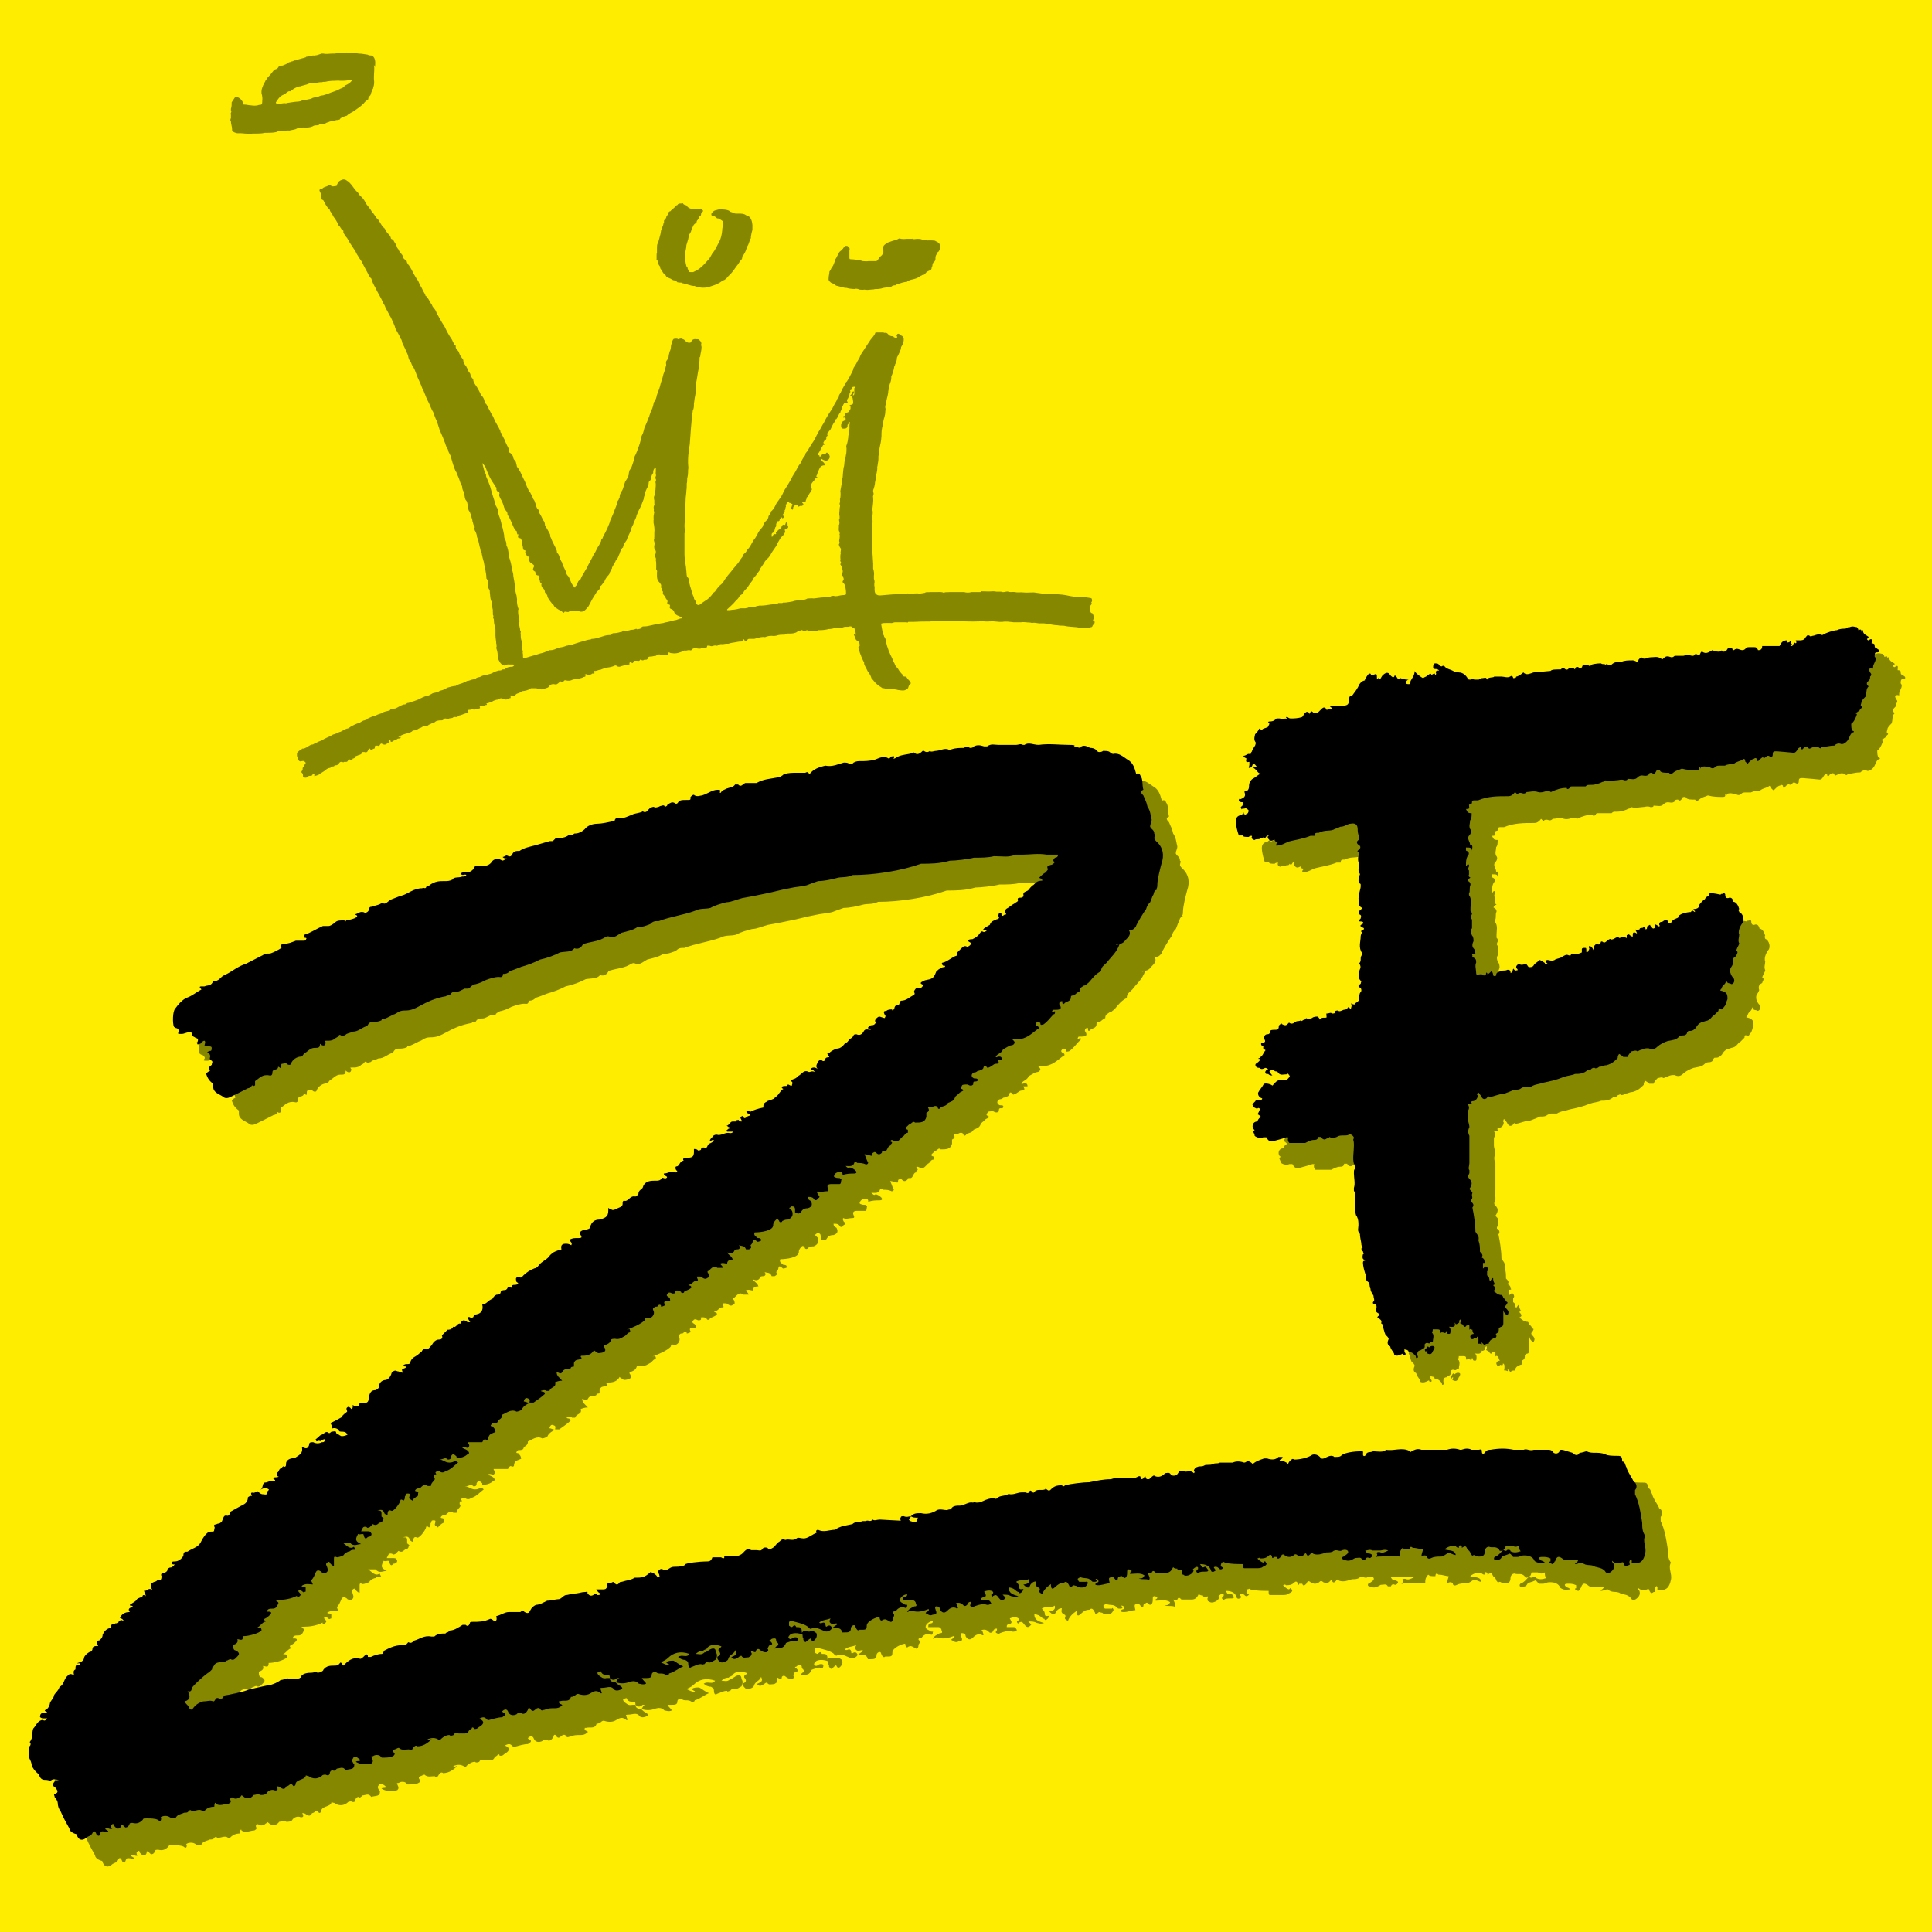
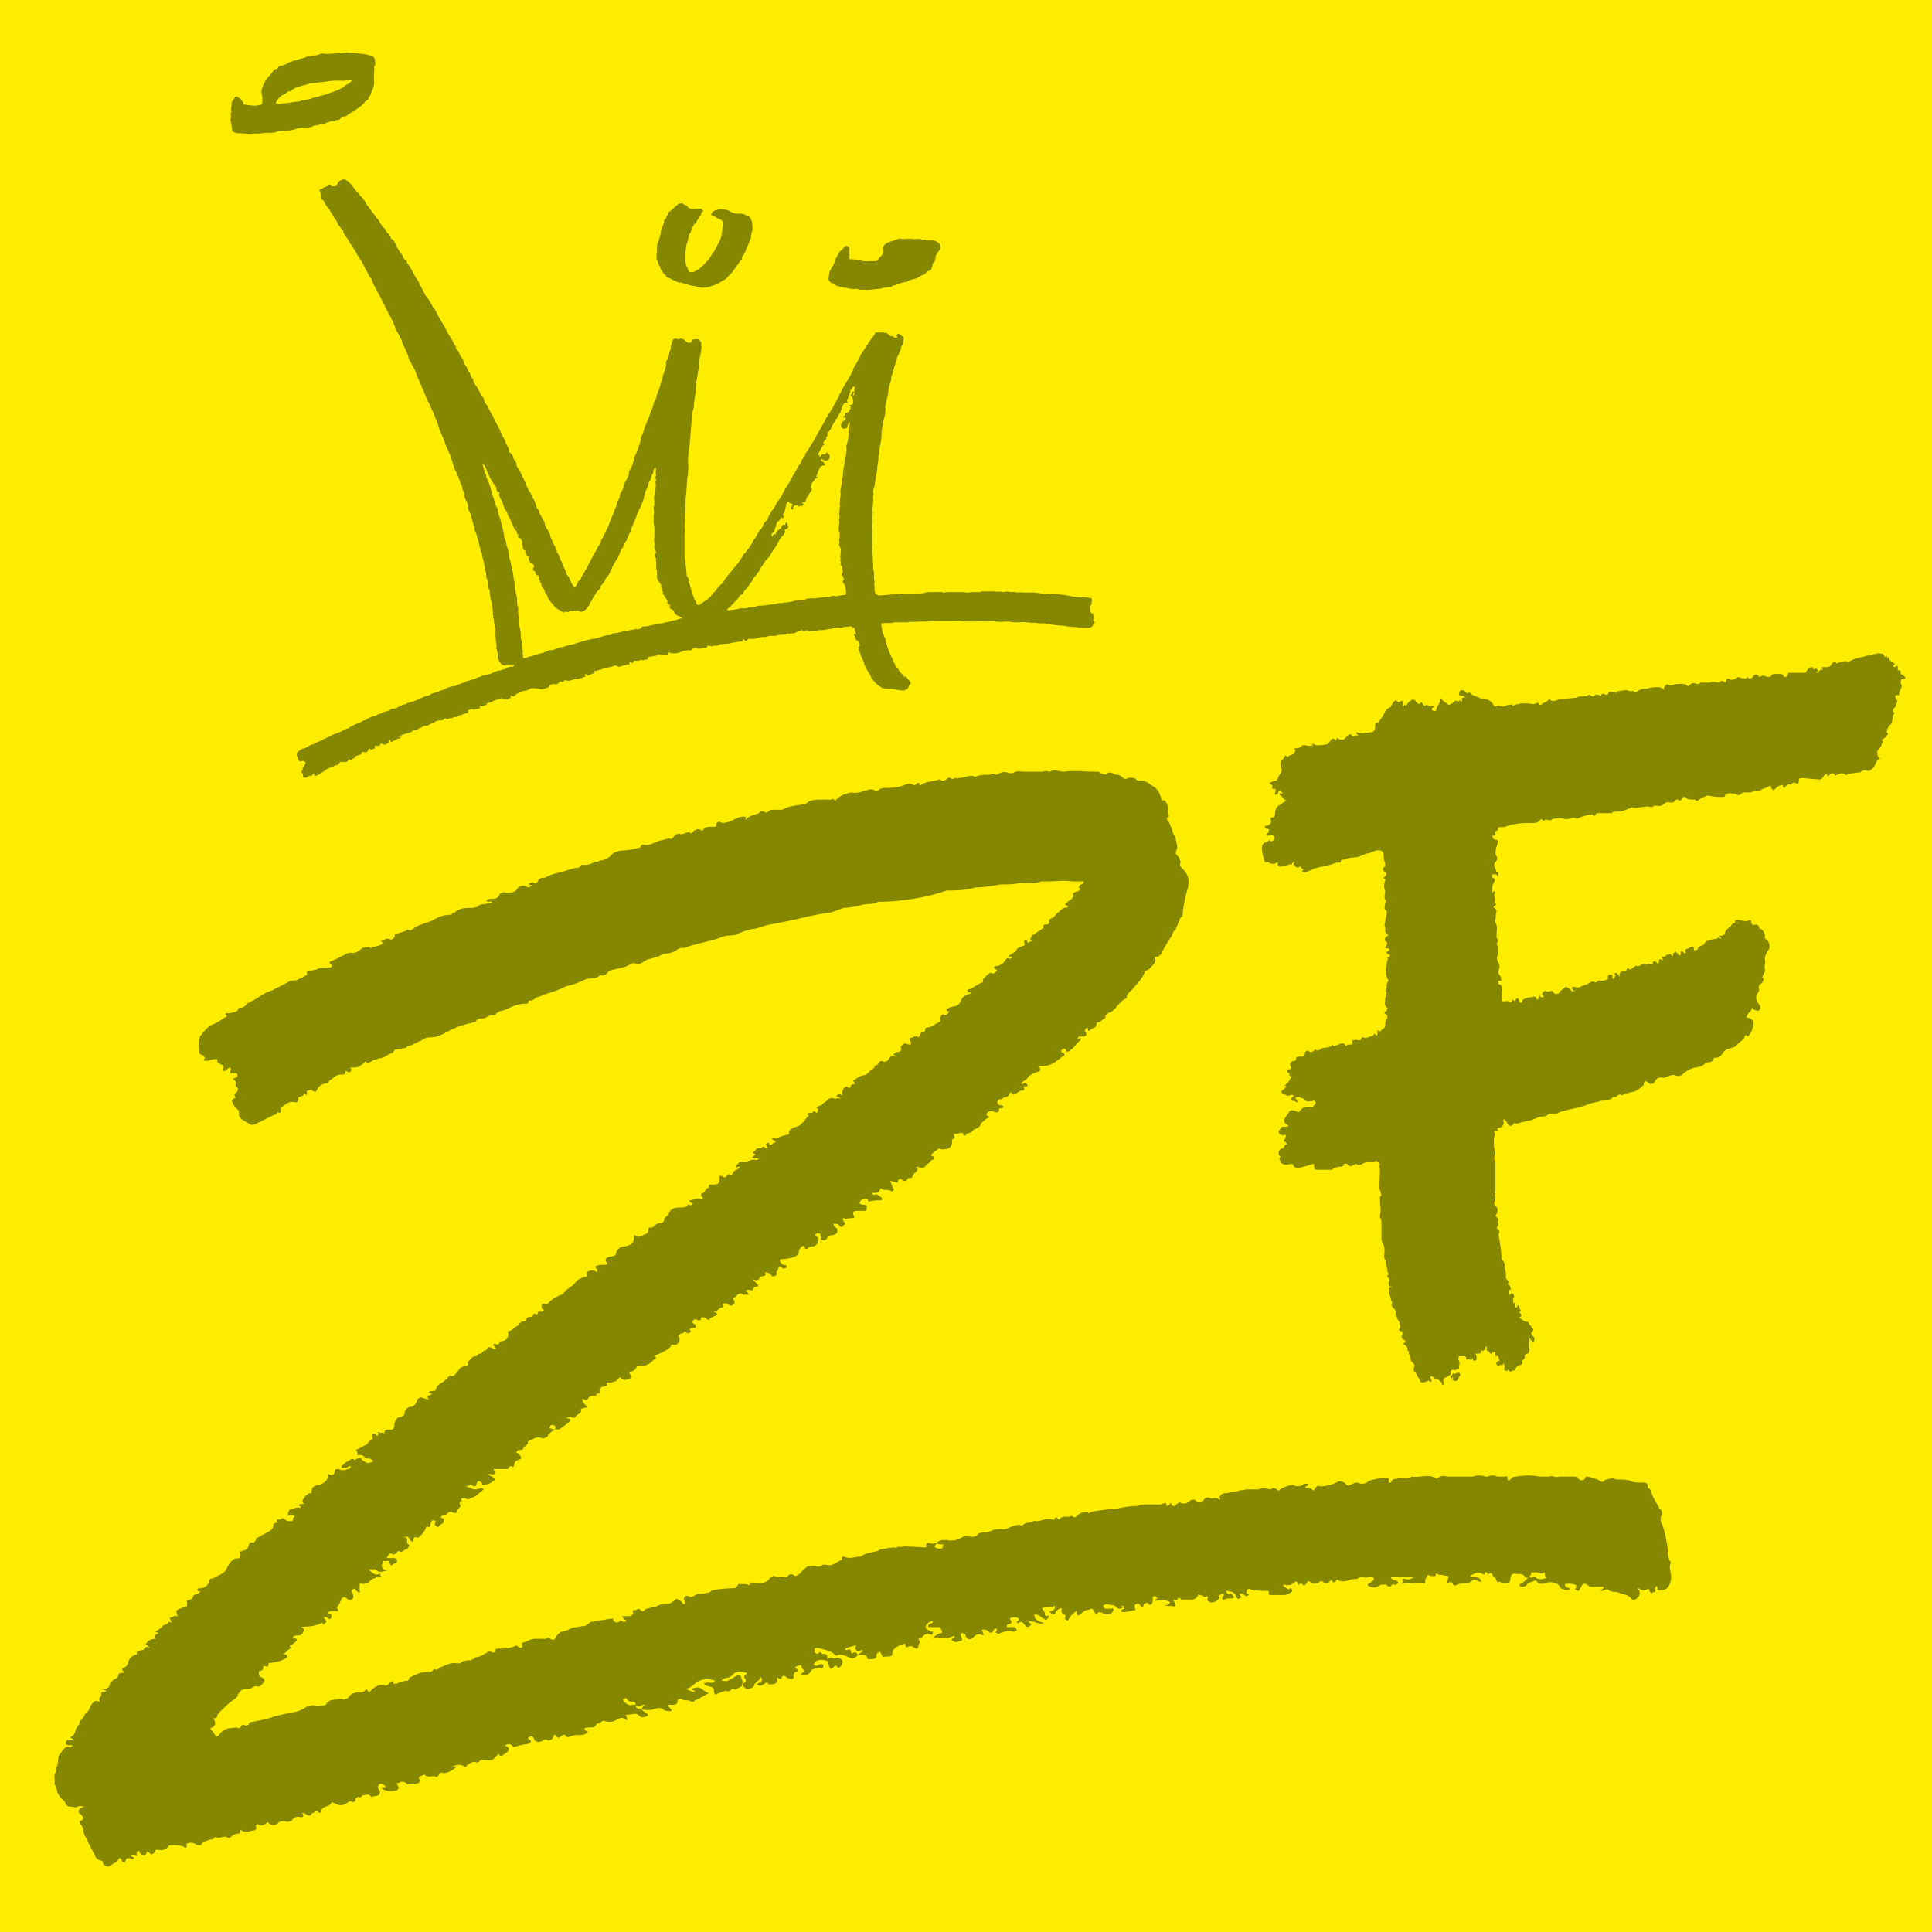
<svg xmlns="http://www.w3.org/2000/svg" id="Ebene_1" data-name="Ebene 1" width="512" height="512" version="1.1" viewBox="0 0 512 512">
  <defs>
    <style>
      .cls-1 {
        fill: #000;
      }

      .cls-1, .cls-2, .cls-3 {
        stroke-width: 0px;
      }

      .cls-2 {
        fill: url(#Unbenannter_Verlauf_5);
      }

      .cls-3 {
        fill: #868700;
      }
    </style>
    <radialGradient id="Unbenannter_Verlauf_5" data-name="Unbenannter Verlauf 5" cx="252.6" cy="172" fx="252.6" fy="172" r="332.7" gradientTransform="translate(0 79.1) scale(.5 .5)" gradientUnits="userSpaceOnUse">
      <stop offset="0" stop-color="#ffed00" />
      <stop offset="1" stop-color="#ffed00" />
    </radialGradient>
  </defs>
  <rect class="cls-2" width="512" height="512" />
  <path class="cls-3" d="M99.4,17.8q0-.1,0-.2c0-.5.1-1.1,0-1.5,0-.2-.2-.8-.4-1-.2-.3-.4-.4-.8-.4-.2,0-.5,0-.7-.2-.8-.1-1.6-.3-2.4-.3-.8-.1-1.7-.3-2.5-.2-.4,0-.7-.2-1.1,0-.3,0-.6,0-.9.1-.6,0-1.3,0-2,.1-.1,0-.4,0-.5,0-.8,0-1.6.2-2.4,0-.2,0-.4,0-.5,0-.8.3-1.5.6-2.3.5-.5.2-.9.2-1.4.3-.1,0-.4,0-.5.2-.9.3-1.7.4-2.6.8-.1,0-.2,0-.4,0-.3.2-.6.3-.9.3,0,.1-.3.2-.5.2-.4.3-.9.6-1.3.7-.2.1-.3.2-.7.2-.2,0-.5,0-.7.2-.2.4-.5.7-1,.8-.1,0-.2.1-.4.3-.5.7-1.1,1.4-1.8,2.1,0,.2-.2.4-.3.5-.2.5-.5.9-.7,1.4-.2.5-.4,1-.4,1.5,0,.1,0,.4,0,.5.2.7.3,1.4.2,2,0,.1,0,.2,0,.2,0,.2,0,.6-.2.7,0,.2-.5.2-.7.2-.7.3-1.5.2-2.2.1-.5,0-1.1-.2-1.8-.2-.1,0-.2,0-.1-.2,0-.1,0-.2,0-.4-.1-.1-.3-.2-.3-.3-.2-.3-.4-.5-.7-.8-.2,0-.4-.2-.6-.4q-.2,0-.5,0c-.2.3-.8,1.2-1,1.5,0,.6,0,1.2-.2,1.7,0,.1,0,.2,0,.4.1.2.2.3,0,.7-.1.1,0,.4,0,.6,0,.4,0,.6,0,.8-.2.4-.2.6,0,.9,0,.7.3,1.3.3,2,0,.4,0,.6.3.7.3.2.6.3,1,.4.7,0,1.4,0,2.1.1.7,0,1.3.2,2,0,.2,0,.2,0,.4,0,.2,0,.4,0,.5,0,.8,0,1.5,0,2.4-.2.1,0,.2,0,.4,0,.8,0,1.7,0,2.6-.2.3-.2.6-.2.9-.2.8,0,1.7-.3,2.6-.2.7-.2,1.5-.2,2.1-.6.7,0,1.3-.3,2-.2.7,0,1.5,0,2.2-.4.3-.2.7-.2,1-.2.2,0,.5,0,.6-.2.3-.2.6-.2.9-.2.3,0,.7,0,.9-.2.3-.2.7-.2,1-.4.2,0,.6-.2.9-.1.1.1.4,0,.4,0,.2-.3.4-.3.8-.3.2-.1.6,0,.7-.4,0-.1.2-.1.3-.2.5-.2.8-.4,1.3-.5.1,0,.2-.1.3-.2.1-.1.3-.3.4-.3.4-.3.9-.5,1.2-.7,1-.7,1.9-1.3,2.7-2.1.3-.4.6-.7,1-.9,0-.1.2-.1.2-.3,0-.4.2-.5.4-.8.2-.1.3-.5.4-.9.2-.4.2-.7.5-1.1.1,0,0-.2,0-.2.3-.7.3-1.5.2-2.2,0-.2,0-.5,0-.7,0-1.1.2-2,0-3.1ZM91.3,22.9s-.1,0-.2.1c-.3.4-.8.4-1.1.6-1,.6-2.2.8-3.2,1.3-.2,0-.5.2-.7.2-.2.1-.6.2-.8.2-.4,0-.6.2-.9.3-.2,0-1.7.3-1.8.5-.1.1-2.2.5-2.5.5-.7.4-1.4.3-2.1.4s-1.4.2-2,.3c-.1,0-.1.1-.2.1-.7-.2-1.4.2-2.1.1-.1,0-.2,0-.3,0-.2,0-.4-.3-.2-.5.4-.6.8-1.3,1.5-1.7.1,0,.1-.1.2-.1.5-.2.8-.4,1.1-.7.3-.2.5-.4.9-.3.1,0,.2-.1.3-.2.6-.5,1.3-.9,2.1-1.1.1,0,.2,0,.2,0,.8-.3,1.7-.4,2.5-.8.1,0,.4,0,.5,0,.7,0,1.5-.2,2.2-.3.4,0,.7,0,.9-.1.1,0,.4,0,.5,0,.8-.2,1.7-.3,2.6-.3.5,0,.9-.1,1.4,0,.7,0,1.4,0,2-.1.4,0,.8,0,1.2,0-.5.7-1.2,1.1-2,1.4Z" />
  <path class="cls-3" d="M79.1,19.8s0,.1.1.1" />
  <path class="cls-3" d="M174.1,66.9c0-.4,0-.7,0-1.1,0-.5,0-1,.2-1.3.3-.6.4-1.4.6-2,.2-.5.2-1.1.3-1.5.2-.6.5-1.1.6-1.6,0-.2.2-.5.2-.6-.1-.2,0-.4,0-.4.3-.3.5-.5.6-.9,0-.1,0-.2,0-.2.2-.1.3-.3.4-.5,0-.4.2-.6.5-.8.1,0,.2,0,.3-.2.4-.4.9-.7,1.2-1.1.1-.1.2-.1.3-.3.1,0,.2,0,.3-.2.3-.4.8-.2,1.2-.3s.2,0,.2,0c.2.5.8.4,1,.6.1,0,.1.1.1.2.3.4,1,.7,1.5.7.2,0,.5,0,.8,0,.3-.2.7,0,1.1-.1s.5.2.6.3c.3.2.3.4,0,.6s-.3.4-.3.6c-.1.1,0,.4-.2.4-.3.2-.4.4-.5.8-.1,0-.2.1-.2.3-.2.1-.3.4-.3.6-.1.1-.2.3-.3.3-.3.2-.5.4-.6.7-.2.4-.4.8-.5,1.1,0,.4-.3.7-.5,1.1q-.1.1-.2.4c0,.6-.2,1.2-.4,1.8,0,.2-.2.5-.2.7,0,.8-.3,1.5-.3,2.2-.1,1.1,0,2.3.3,3.3,0,.1.2.3.3.4,0,.4.2.6.3.8,0,.4.3.4.5.4s.5,0,.7,0c.5-.2,1-.5,1.5-.8,1.1-.8,1.9-1.8,2.8-2.8.1-.1.2-.4.3-.5.2-.3.3-.6.6-1,.7-.8,1.1-1.9,1.7-2.9.5-1,.7-2,.8-3.1,0-.5.1-1,.3-1.3,0-.1,0-.4,0-.5,0-.2,0-.5-.3-.7-.3-.2-.6-.4-1-.6-.2,0-.5,0-.6-.3-.3-.2-.5-.3-.9-.4-.4,0-.5-.4-.3-.7.3-.4.6-.7,1.1-.8.3,0,.7-.3,1.2-.2.8,0,1.7,0,2.4.4.1.2.4.3.8.4.6.4,1.1.3,1.6.3.7,0,1.5,0,2.1.5,1.2.2,1.5,1.5,1.6,2.5,0,.5,0,.9,0,1.3-.2.6-.3,1.2-.4,1.8,0,.1,0,.2,0,.4-.4.6-.5,1.5-.9,2.1-.1.1-.2.4-.2.5-.3.9-.6,1.6-1.2,2.3,0,.1-.1.1,0,.2,0,.5-.3.7-.6,1-.3.6-.7,1.1-1.1,1.6-.6.9-1.2,1.7-2,2.4-.3.4-.9,1.1-1.4,1.1-1,.8-2,1.2-3,1.5-1.5.6-3,.6-4.5,0-.1,0-.1-.1-.2,0-1-.1-1.8-.5-2.8-.7-.1,0-.2,0-.4-.2q-.1,0-.2,0c-.2,0-.6,0-1-.1-.2-.3-.5-.4-.8-.5-.4,0-.7-.3-1.1-.5-.2,0-.5-.3-.9-.3-.2-.3-.3-.6-.4-.7-.2,0-.3-.2-.4-.3-.3-.3-.5-.9-.8-1.2-.1-.1-.1-.2-.1-.2-.1-.2,0-.5-.2-.6-.3-.3-.3-.7-.5-1.1v-.2c0-.2-.4-.3-.3-.6,0-.2,0-.5,0-.8s0-.6.1-.8Z" />
  <path class="cls-3" d="M240.2,63.3c.4,0,.6,0,.8,0,.2,0,.5,0,.7,0,0-.1.1-.1.1,0,.4.2.8,0,1.3,0s.8,0,1.3.2c.1,0,.4,0,.5,0,.2,0,.5,0,.7.2.1.1.2,0,.4,0,.6,0,1.2,0,1.8.1.4.3,1,.4,1.2.9.3.3.3.7.1,1.1,0,.2-.2.7-.4.9-.2.1-.4.3-.4.6-.4.4-.4.9-.4,1.4,0,.2-.2.7-.5.8-.2.3-.3.5-.3.9-.1.1,0,.4-.2.5,0,.5-.2.7-.6.8-.5.2-.8.4-1.1.8-.1,0-.2.3-.3.3-.7,0-1.2.6-1.9.9-.5.2-.9.3-1.4.4s-.9.3-1.3.6c-.8,0-1.7.4-2.5.6-.1,0-.2.1-.3.2q-.1.1-.2.1c-.5,0-.9.1-1.2.5-.1.1-.2,0-.2,0-.6,0-1.2.1-1.8.2-.6.2-1.2.3-1.7.3-.3,0-.6,0-.9.1-.7,0-1.4.2-2.2.1-.1-.1-.4,0-.6,0-.5,0-1,0-1.3-.2-.2,0-.5-.2-.8,0-.5,0-1.8-.1-2.2-.3-1,0-1.8-.4-2.8-.6-.1-.1-.4-.2-.5-.4-.2,0-.5-.3-.7-.3-.1-.1-.2,0-.3-.2-.4-.3-.6-.6-.5-1.1,0-.6.2-1.1.2-1.7.2-.3.5-.8.6-1.1.5-.5.7-1.3.9-1.9,0-.2.2-.5.3-.6.2-.5.5-.9.7-1.3,0-.2.3-.5.6-.7.2-.1.3-.4.5-.5,0-.2.4-.4.6-.7.2-.1.5,0,.6,0,.4.3.7.6.5,1.1,0,.6,0,1.2,0,1.8,0,.4,0,.6.3.6.7,0,2.5.2,3.3.5.5,0,1,.1,1.4,0,.6,0,1.3,0,1.9,0,.4,0,.6-.2.7-.4.2-.4.4-.6.7-.9.3-.2.5-.5.7-.9v-.2c0-.2,0-.4,0-.5-.2-.8,0-1.3.7-1.7.3-.3.7-.4,1-.5.7-.3,1.4-.4,2.1-.7.1-.1.3-.2.5-.2.5.2,1.7.2,2.3,0Z" />
  <path class="cls-3" d="M385.9,363.1h-.4c-.8-.4-1.1.4-1.1.4.4,1.1-.8,1.1-1.1,1.5-.8,0-.8.8-.8,1.1s.4.8,0,.8c-.4.4-.4-.4-.4-.4-.4-.4-.8-1.1-1.9-1.1,0-.8-.8-.4-1.1-.8v.8c.4.4.4.8,0,.8s-.4-.4-.4-.4c-.8.4-1.5.8-2.3.4,0-.8-.8-1.1-1.1-2.3-.8-.4-.8-1.1-.4-1.9,0-.4-.4-.8-.8-1.1-.4-.8-.4-1.5-.8-2.3.4-.4-.4-.8-.4-.8.4-.8-.4-1.1-.8-1.5-.4,0,0-.4,0-.4q.8-.4,0-.8c-.8-.4-.8-1.1-.4-1.5,0-.4,0-.8-.4-.8s-.8-.4-.4-.8,0-.8,0-1.5c-.4-.8-.8-1.1-.8-1.9-.4-.4,0-1.5-.8-1.9-.8-.8-.4-1.1-.4-1.5-.4-1.1-.8-2.6-.8-3.4s.4-.4.8-.8c-.8,0-1.1-.4-.8-1.5.4,0,0-.4,0-.8-.4,0-.4-.4-.4-.8.4,0,.4-.4,0-.8,0-.8-.4-1.9-.4-3-.8-.8-.4-1.5-.4-2.3s0-1.5-.4-2.3c-.4-.4-.4-1.1-.4-1.9v-3c0-.8,0-1.5-.4-1.9v-.8c.4-1.1,0-2.7,0-3.8s0-.8.4-1.5c-.4-.4,0-.8-.4-1.1-.4-1.5,0-3,0-4.9s-.4-1.1,0-1.9c0-.4-.4-.8-1.1-1.1-.4.4-.8.4-1.5.4s-1.5,0-1.9.4c-.4,0-1.1.8-1.9,0,0,0-.4.4-.8.4-.4.4-1.1.4-1.5-.4h-.8c0,.8-.8.8-1.1.8-.8,0-1.5.4-2.3.8h-4.2c-.4-.4-.4-.8-.4-1.1.4-.4,0-.4-.4-.4-1.1.4-2.7.8-3.8,1.1-.8,0-1.1-.4-1.5-1.1h-.8c-.8.4-1.9,0-2.3-.4,0-.8-.8-1.1,0-1.5l-.4-.4c-.4-.8,0-1.9,1.1-1.9q.4-1.1,1.1-1.1c-.4-.4-.8-.8-1.1-.8.4-.4.4-.8.8-1.5-.4,0-.4-.4-.8,0-.4,0-.8-.4-1.1-.4,0-.4-.4-.8,0-.8,0-.4.4-.4.8-1.1h.8c.4,0,.8,0,.8-.4-1.1-.4-1.1-1.1-1.1-1.5.4-.8,1.1-1.5,1.5-2.3.4-.4,1.9,0,2.3.4.8-.8,1.1-1.5,2.3-1.5h1.5c.4-.4.8-.8.8-1.1-.4-.4-.4-.8-.8-.4-1.1,0-1.5.4-2.3-.4,0-.4-.8-.4-.8-.4-.4-.4-1.1-.4-1.5,0,0,0,.4.8.8,1.1-.4,0-.8,0-1.1-.4-.4,0-.4.4-.4,0-.4,0-.4-.4-.4-.4,0-.4.4-.8.8-.8-.4-.4-.8-.4-.8-.4-.8.4-1.1.4-1.5,0-.8,0-1.1-.4-1.1-.8s.4-.4.8-.8.8-.8,0-.8c0-.4.4,0,.4-.4.8-.4.8-1.1,1.5-1.9-.8-.4-.8-.8-.4-.8q-.8-.4-.8-.8t.4-.4c.8,0,.8-.4.4-1.1,0-.8.4-1.1.8-1.1q.8,0,.8-.8c0-.4.8-.4,1.5-.4s.8-.4.8-1.1c.4-.4.8-.8.8-.4.8.4,1.1.4,1.5,0l.4-.4c1.1.8,1.5-.4,2.3-.4s.8-.4,1.1,0c0,0,.4-.4.8-.4,0,0,.4-.8.8,0,0,0,.8-.4,1.1-.4.4-.4,1.1-.4,1.5-.4.4.4.8.8.4,1.1.4-.8.8-.8,1.5-.8s.4,0,.4-1.1c.8,0,1.1-.4,1.5,0,.4,0,.8,0,.8-.4s.4-.4.8-.4c.4.4.8,0,1.1,0,.4-.4,1.1,0,1.5-.8.4-.4.4.4.8.4,0-.4.4-.8,0-1.5.8.4,1.1.4,1.1,0,.8-.4,1.1-.8,1.1-1.1,0-.8,0-1.5.4-1.9.4-.4,0-1.1,0-1.1-1.1-.4-.4-.8,0-1.1,0-.4.4-.8,0-.8-.8-.8-.4-1.5-.4-2.3s.8-1.1,0-2.3c.8-.8,0-1.5.8-2.3v-.4c-1.1-1.5-.4-3-.4-4.5,0,0,0-.4.4-1.1-.4,0-.4-.4,0-.4.8-.4.4-.8,0-.8-.8-.4-.4-.8,0-.8.4-.4.4-.8-.4-.8s-.4-.4,0-.8c0-.4.4-.8-.4-1.1-.4-.4,0-1.1.8-1.5,0-.4-.8-.4-.8-1.1v-1.1c-.4-.4,0-1.1,0-1.5,0-.8.4-1.5.4-2.3s0-.4-.4-.8c-.4-.8,0-1.1,0-1.9q.4-.4,0-.8c-.4-.8,0-1.5,0-2.3-.4-.8-.4-1.9,0-2.7v-.4c-.8-.4-.4-.4,0-.8.4-.4.4-.8,0-1.1-.8-.4-.8-1.1,0-1.5v-.8c-.4-.8-.4-1.5-.4-1.9q0-1.9-1.9-1.5c-.8,0-1.5.8-2.7.8-.8.4-1.1.4-1.9.8-1.1.4-2.3,0-3.8.8-.8,0-1.1,0-1.1.8h-1.1c-1.9.8-4.2,1.1-5.7,1.5-1.1.4-1.9,1.1-3.4,1.1,0-.8.4-.8.4-.8,0-.4-.8,0-.8-.8-.8.4-1.1.4-1.5,0-.8-.8,0-1.1,0-1.1-.4-.4-.4,0-.4,0-.4,0-.4,1.1-1.1.4,0,.4-.4.4-.8.4-.4.4-1.1,0-1.5.4,0,0-.8,0-.8-.8.4-.4-.4-.4-.8,0-.8,0-1.5,0-1.5-.4h-1.1c-.4-1.1-.8-2.7-.8-3.8s.8-1.5,1.1-1.5.8-.4,1.1-.8c0,.4-.4.4,0,.4.4.4.4,0,.8,0,.4-.4.4-.8.4-.8,0-.4-.4-.4-.8-.8-.4.4-.8,0-1.1.4,0-.4-.4-.4,0-.8,0,0,.4,0,.4-1.1-1.1,0-1.1-.4-1.1-.4,0-.8.4-.4.4-.4,1.1-.4,1.5-.8,1.1-1.9,0-.4.4-.4.8-.4q.4-.4.4-1.1c0-.4,0-1.1.8-1.9.8-.4,1.5-1.1,2.3-1.5-.8,0-.8-.8-1.9-1.5,0-.8.4,0,.8-.4-.4-.4-.4-.8-1.1-.4,0,.4-.4.8-.8.8s0-.4,0-.8v-.8c-.4,0-1.1.4-.8-.8,0-.4-.4,0-.8-.8.8,0,1.1-.8,1.9-.4,0,0,0-.4.4-.8,0-.4.4-.8.8-1.5,0,0,.4-.8,0-1.1-.4-.8,0-1.5,0-1.9.4-.4.8-.8,1.1-1.5.4,0,.4.4.8.4,0-.4.4-.4,1.5-.8,0-.4.4-.4.4-1.1-.4,0-.4-.4,0-.4,1.1,0,1.5-.4,1.9-.8h.8c.4,0,.8.4,1.5,0,0,0,.8.4.4,0s0-.4,0-.4c.4,0,.4.4,1.1.4s1.9,0,3-.4c.4-.4.4-.8.8-1.1s.4-.4,1.1,0v.4c.4-.8.4-1.1,1.1-.4h1.1c.4-.4.8-.8,1.1-1.1.4-.4.8-.4,1.1,0,0,.4.4.4.8,0h.8c0-.4-.8-.4-.4-.8h.4c1.1.4,1.9,0,3,0s1.5-.4,1.5-1.5.4-1.1.8-1.1c.8-1.1,1.5-1.9,1.9-3,.4-.4.4-.8,1.5-1.1,0-.4.4-.8.8-1.5.4-.4.8-.4.8,0,.4,0,.4.4.8,0,.8-.4.8,0,.8.8v.4c.4,0,.4-.4.4-.4.4,0,0,.4.4.4.4-.4.4-.8.8-1.1.8-.8,1.5-.8,1.9,0,.4.4.8.8,1.1.4,0-.4.4-.4.8.4q.4.4.8,0c1.1.4,1.5.4,2.3.4-.4,0-.8.4-.8.8s.4.4.8.4.4-.4.4-.8c.4-.8,1.1-1.5,1.1-2.7,0,.4,1.9,1.9,2.3,1.9.4-.4,1.1-.4,1.1-.8.4,0,.8-.8,1.1,0q.4-.4.8-.4c.4.4-.4.4-.4.4.4,0,.8,0,.8-.4-.4-.8.4-.8.8-.8q-.4-.4-.8-.4c-.4,0-.8,0-.8-.4s0-.8.4-1.1c.4,0,1.1,0,1.1.4q.4.4.8.4c.4-.4.8,0,1.1.4.8.4,1.1.4,1.9.8.4.4,1.1,0,1.5.4,1.1,0,1.9.8,2.3,1.5,0,.4.4.4.8.4.4-.4.8,0,1.1,0h1.1q.4-.4,1.1-.4c.4,0,.8-.4,1.1.4.4-.8,1.5-.4,1.9-.8h1.9c.8,0,1.5.4,2.3,0,.4-.4.8,0,.8.4.4,0,.8,0,.8-.4.4,0,1.1-.4,1.9-1.1.8.8,1.5.4,2.7,0,.4,0,4.2-.4,4.5-.4.4-.4,1.1-.4,2.7-.4.4-.4.8-.4.8-.4.8.8,1.1.4,1.5,0,.8,0,1.1,0,1.5.4,0-.8.8-.8,1.1-.4.4,0,.8,0,.8-.4s1.1-.4,1.5-.4c.4.4.8.4.8,0,1.1-.4,2.3-.4,2.7-.4.4.4,1.1,0,1.1.4s0,0,0,0q.4-.4.8,0h.8c.8-.8,1.5-.8,2.7-.8.8-.4,1.9-.4,3-.4,0,0,.8,0,1.5.8,0-.4-.4-.4,0-.8,0-.4.8-.8.8-.8.8.8,1.5,0,2.3,0,1.1,0,1.9-.4,3,.4,0,.4.4,0,.4,0,.8-.8,1.1-.8,2.3-.4,0,0,.4,0,.8-.4h2.3q1.1-.4,2.3,0h.4c.4-.8,1.1-.4,1.5,0,.4-.8.4-1.1.8-1.1,1.1.8,1.9,0,2.7-.4.8.4,1.5.4,1.9.4.4-.4.8-.4.8,0,.4,0,.8,0,1.1-.4.4-.8.8-.8,1.5-.4q0,.4.4.4c.8-.8,1.5,0,2.3,0,0,0,.4,0,.8-.4,0-.4.8-.4,1.1-.4h1.1c.4,0,.8,0,1.1.8.4,0,1.1,0,1.1-1.1h4.6c.4-.8.8-1.5,1.9-1.5,0,.4,0,.8.8.4,0-.4.4,0,.4.4.4.4,0,.4-.4.4.4.4.8.4.8,0,.4-.4.4-.8.8-.4.4-.4,0-.4,0-.8h1.1c.4,0,1.1,0,1.5-.8.4-.4.4-.8,1.1-.4.4.4.4,0,.8,0s.8-.4,1.9-.4c.8.4.8,0,1.1,0,.4-.4,2.7-1.1,3.4-1.1.8-.4,1.5-.4,2.3-.4.4-.4.8-.4,1.1-.4.8-.4,1.5,0,1.9,0,.4.4.4.8.4.8.8-.4.8,0,.8.4.4,0,0-.4.4-.4,0,.8.4,1.1,1.1,1.5q.8.4,0,.8c0,.4.4.4.4.4,1.1-.8.8,0,.8.8.8,0,.8.4.8.4,0,.4,0,.8.4.8.4.4.8.4.8.8s-.4.4-.8.4-.4.8-.4,1.1c.8.8-.4,1.9-.4,2.7s0,.4-.4.4c-.8,0-.8.4-.4,1.1.4.4.4.8,0,1.1,0,.4,0,.8-.4,1.1-.4.4-.8.8,0,1.5-.8.8-.4,1.5-.8,2.7-.4.4-1.1,1.1-1.1,1.5s-.4.8,0,1.1,0,.4-.4.8c0,.4-.4.4-.8.8-.4,0-.4.4,0,.4,0,.4-.8,2.3-1.5,2.6,0,.8,0,1.5.4,1.9.4,0,.4.4,0,.4-.8.4-.8,1.5-1.5,2.3-.4.4-.8.8-1.5.8-.8-.4-1.5,0-1.9.4-1.5,0-2.3.4-3.4.4,0,.4-.4.4-.8,0-.8-.4-1.5,0-2.3.4q-.4,0-.4-.4c-.4-.4-.8,0-1.1,0-.4.8-.8.8-.8,0q-.4,0-.8.4c-.4.8-.8,1.1-1.1,1.1,0,0-4.2-.4-4.5-.4-.8,0-1.1,0-1.1.8s-.4.8-1.1.4h-.4c-.4.4-.8.8-1.1.4-.4,0-.4.4-.8.4-.4.8-.8.8-.8,0q-.4-.4-.8,0c-.4,0-.8.4-1.5,1.1,0,.4-.4,0-.8-.4,0-.8-.4-.8-.8-.4-.8.4-1.5.4-2.3,1.1-.8,0-1.5,0-2.3.4h-1.1c-.8,0-1.1,0-1.5.4-.4.4-.8.4-1.5,0-.8,0-1.1-.4-2.3,0v.4c-.4-.8-.4-.4-.4,0s-.4.4-.8.4c-1.1,0-2.3,0-3.8-.4-.8.4-1.5.4-2.3,1.1-.4.4-.8.4-1.1,0-1.1,0-1.9,0-2.3-.4,0-.4-1.1-.4-1.1,0-.4.8-.8.8-1.1.4-.4,0-.8,0-.8.4-.4.4-.8.4-1.1.4s-1.1-.4-1.9.4-1.5.4-2.7.4c0,.4-.4.4-.8.4-.8-.4-1.5,0-2.3,0s-1.5.4-2.7,0c0,0-.4.4-.8.4-.8.4-1.9.8-3,.8s-1.1,0-1.5.4h-3.4c-.4,0-.8,0-.8.4-.4.4-.8.4-.8,0-1.5,0-2.7.4-4.2,1.1-1.1-.8-1.9.4-3.4,0-1.1-.4-2.3,0-3,0q-.4.4-.8.4c-.4,0-.8-.4-1.5,0,0,.4-.4,0-.8-.4-.8,1.1-1.5,1.1-1.9,1.1-2.7,0-5.3,0-7.9,1.1h-.8c-.4,0-.8,0-.8.4,0,.8-.4.4-.8.8,0,.8.4,1.1-.8,1.1.4.8.4,1.1,1.5,1.1,0,.8,0,1.5-.4,1.9,0,.8-.4,1.5,0,2.3.4.4.4,1.1-.4,1.9-.4.8.4,1.5.4,2.3h.4q.4.4,0,1.5c0-.8-.4-.8-1.5-.8v.8c1.1.4.8,1.1.4,1.5-.4.8-.4,1.5-.4,2.7.4-.4.4-.8.8-.4v.4q-.4.8,0,1.1v1.1s-.4.4.4.8c-.8.4-.8.8-.8.8.8.4.8.8.8,1.1-.4.8,0,1.5-.4,2.3v.4c.8,1.1.4,2.3.4,3.4v.8c.4.4.4.8.4.8-.4.8-.4,1.1,0,1.5v2.3c-.4.4-.4,1.1,0,1.9.4.4.4,1.1.4,1.5-.4.8-.4,1.5,0,1.9.4.4.4.8.4,1.1,0,0,.4.4-.4.4s0,.4-.4.8c1.1.4,1.1.8,1.1,1.5-.4.8,0,1.9,0,2.7s.4.4,1.1.4h.4c.4.4.8.4,1.1,0,0-.8.4-.4.4,0,.8-.4.8-.8,1.1-.8q.4.4.4,1.1s.4.4.8,0c0-.4,0-.8,1.1-1.1.8-.4,1.1,0,1.9-.4.8,0,.8.4.8.8.8,0,.4-.8.8-1.1.4.8.8.4,1.1.4,0-.4-.4-.4-.4-.8s.4-.8.8-.8c.8.4,1.1,0,1.9,0,.4.4.4.8.8.8s.8,0,1.1-.4c.4-.8,1.1-.8,1.5-1.5q.4,0,1.5.8c0,.4.4.4,1.1.4q-.8-.4-.8-.8,0-.4.4-.4c.4,0,1.1.4,1.9,0,.4-.4,1.5-.4,1.9-.8.8-.4,1.1-.8,1.9-.4h.4c.4-.8.8-.4,1.1-.4.8,0,1.1,0,1.9-.4v-.8c0-.4.4-.4.8-.4s.4,0,.4,1.1c.8,0,.4-.4.8-.8,0-.4-.4-.4,0-.8.4,0,.8.4,1.1,1.1v-.8s.4-.8.8-.8.8.4,1.1-.4c0-.4.4-.4.8,0q.4,0,.8-.4c.4-.4,1.1-.8,1.1-.4,1.1,0,1.5-1.1,2.3-.4.8-.4,1.1-.4,1.9,0v-.8c.4,0,.4-.4.8,0q.4.4.8.4v-.4c0-.4,0-1.1,1.1-.4,0-.4-.4-.8-.4-1.1.4.4.8,0,1.1,0,0-.4.4-.4.8-.4.4-.4.8,0,.8.4.4,0,.4-.4.4-.8.4,0,.4-.4.8-.4,0,0,0,.4.4.4,0,.4.4.8.8.4v-.4q0-.8.4-.4s.4,0,.4.4c.4,0,.8,0,.4-.4,0-.4,0-.8.8-.8,1.1-.8,1.5-.8,1.5.4h.8c.4-1.1,1.1-1.1,1.9-1.5,0-1.1,2.7-1.5,3.4-1.5.4-.8.8,0,1.1,0,0-.4-.4-.4-.4-.8,1.1,0,1.5-.4,1.5-1.1,0,0,.8-1.1,1.5-1.5.4-.8.8-.8,1.5-.8s.4.4.4,0,0,0-.4,0h-.4c0-.4,0-.8.4-.8s.8,0,2.7.4c0-.4.4,0,.8-.4.4,0,.4.4.4.4,0,.8.4,1.1,1.1.8.4,0,.8,0,1.1,1.1.4,0,1.1.4,1.5,1.9-.4.4,0,.4,0,.8,1.1.4,1.5,2.3.8,3-.8,1.1-1.1,2.3-.8,3,0,.8-.4,1.5,0,2.3,0,.4-.4.8-.8,1.9.8.4,0,1.1,0,1.5-.8.4-1.1.8-.8,1.9-.4,1.1-.8,1.1-.8,1.9s.4,1.5.8,1.9.4,1.1,0,1.5q-.4.4-.8,0c-.8,0-.8-.4-1.1-.8,0,1.1-.8,1.1-1.1,1.9,0,.4-.4.4-.4.8,1.9.4,1.9,1.1,1.9,2.3-.4.8-.4,1.5-.8,1.9s-.4.8-.8.8c-.4-.4-.8-.4-.8.4-.4.4-.8.8-1.1,1.1-.8.4-.8,1.1-1.9,1.5-.4,0-1.1.4-1.5.4-.8.4-1.1.8-1.5,1.5-.4.4-.8.8-1.5.8s-.4,0-.8.4c0,.4-.4.8-1.1.8,0,0-.8,0-1.1.4-.8.8-1.5.8-3,1.1-1.1.4-1.9.8-2.7,1.5-.8.8-1.5.8-2.3.4-.8,0-1.1,0-1.9.4-.4,0-.8.4-1.1.4-.4-.4-1.1,0-1.5,0-.4.4-.8.8-1.1,1.5h-1.1q-.4-.4-1.1-.8-.4.4-.4,1.1c-.8.8-1.5,1.5-3,1.9-.8,0-1.1.4-1.9.4-.4.4-.8.4-1.1.4-.4-.4-.4,0-.8,0-.4.4-.8.8-1.1.4-1.1,1.1-2.3,1.1-3.4,1.1-.8.4-1.9.4-3,.8-1.9.8-3.4,1.1-5.3,1.5-1.1.4-2.3.4-3.4,1.1h-1.5q-.4,0-1.1.4c-.4.4-1.1.4-1.9.4-.8.4-1.9.8-2.7,1.1-1.5,0-2.7.8-3.8.8-.4-.4-.4,0-.8.4-.8.4-1.1,0-1.5-.8-.4-.4-.4-.8-.8-.8,0,.4-.4.4,0,.8q0,1.1-1.1,1.5c-.4,0-.8,0-.4.8h-1.1c.4.8.4,1.1,0,1.9v1.9c0,.8.4,1.5.4,2.3-.4.8-.4,1.5,0,2.3v7.2c0,.8-.4,1.5,0,1.9v.8c-.4.8-.4,1.1,0,1.5.8.8.8,1.5,0,2.7.4.4.8.8.8,1.1-.4.8.4,1.1-.4,1.9v.4c.8.4.8,1.1.4,1.5.4,1.9.8,4.5.8,6.4.4.8,1.1,1.1.8,2.3.4,1.1.4,1.9.4,3,.8.8.8,1.1.4,1.5.8.4.8.8.8,1.1.4.4,0,.4-.4.4v1.5c.4-.4.8-.8,1.1-.4s.4.8,0,1.1v1.1c.8.4.4,1.1.8,1.5.4-.4.4-.8.8-.8,0,.4,0,.8.4,1.5.4,0-.4.4-.4.4.8.8.8,1.1,0,1.5.8.4,1.1,1.1,2.3,1.1,0,0,.4.4.4.8.8.4.4.8,1.1,1.1,0,.4-.4.8-.4.8q-.4.4,0,.8c.8.8.8,1.1.4,1.9-.8-.4-1.1-1.1-1.1-1.5v3.4c0,.4,0,.8-.4,1.1-.4,0-.8.4-.8.4,0,.8,0,1.1-.8,1.5.4.8,0,1.1-.4,1.1-.8.4-1.1.4-1.5,1.5-.4,0-.8,0-1.1.4l-.8-.8c0,.4.4.8-.4.4-.8,0-.4,0-.4-.8s0-.8-.4-1.1c0,.8-.4.4-.8.4,0,.4-.8.4-.8,0-.4-.4,0-1.1.8-1.1,0,0-.4-.4-.4-1.1-.4,0-.4-.4-.8,0v-1.1c-.4-.4-.4,0-.8,0-.4.8-.8,0-1.1-.4-.4,0-.8-.4-.4-.4v-.8c-.4,0-.4.4-.4.8,0,0-.4.4-.8.4,0,.4,0,0-.4-.4.4,1.5-.8,1.1-1.5,1.1.4.4.4.8.4.8,0,.8,0,1.1-.4,1.1-.8,0-.4-.4-.8-.8,0,.4,0,.8-.8.4h-.4q-.4.4-.4-.4c0-.4-.4-.4-.8-.4h-1.1c0,.8-.4.8,0,1.1.4.8,0,1.5,0,2.3-.4,0-.8,0-1.1-.4,0-.4.8,0,.8-.4ZM386.6,365c-.4,1.1-.8,1.1-1.5.8-.4,0,0-.4,0-.8-.4,0-.4.4-.4.4-.4-.4-.4-.8,0-.8,0,0,.4-1.1.8-.4.4-.4.8-.4.8-.4.8,0,.8.4.4,1.1ZM245.5,410.1c0-.4-.4-.4,0-.8,0-.4.4-.4.8-.4.8.4,1.5,0,1.9,0,0,.4-.8.8-.4,1.1.4.4,1.1.4,1.5.4.8,0,.4-.8.8-1.1-.8,0-1.5,0-1.9-.4.8-.8,1.5-.8,2.7-.8,1.5.4,3,0,4.2-.8.8-.4,1.9,0,2.7,0,.8-.4.8,0,1.1-.4.4-.8,1.5-.8,2.3-.8,1.1,0,2.3-1.1,3.4-.8.4,0,.4-.4.8,0,.8,0,1.1,0,1.9-.4.8-.4,1.9-.8,3-.8q.4.4.8,0c.8-.8,1.9-.4,3-1.1,1.1.4,2.3-.4,3.4-.4h1.1c.8.4.8,0,1.1-.4.4-.4.8.8,1.1.4.8-1.1,1.9-.4,3-.8,0-.4,0,0,.4,0,.4.4.8.4,1.1,0,.8-.8,1.5-1.1,3-1.1,0,.4.4.4.8,0,1.5-.4,4.9-.8,6.4-.8,1.9-.4,3.8-.8,5.7-.8,1.1-.4,1.9-.4,3-.4h3.4c.4,0,.8-.4,1.1-.4s.4,0,.4.8c.8,0,.8-.4,1.1-.8.4,0,0,.8.8.8s.4-.4.8-.4c.4-.4.8-.8,1.1-.4,1.1.4,1.9,0,2.7-.8.4,0,1.1-.4,1.5.4.4.4,1.5.4,1.9-.4.4-.8,1.1-.8,1.9-.4.8,0,1.5-.4,2.3.4.4-.4,0-.4,0-.8q.4-.8.8-.8c.8-.4,1.1,0,1.9-.4.4-.4,1.5,0,2.3-.4.8-.4,1.1,0,1.9-.4h3.4c.8-.4,1.9-.4,3,0q.4,0,.8-.4.8,0,1.5.8c.8-.8,1.9-1.1,3-1.5h.8c1.1.4,2.3.4,3-.4h1.1c0,.8-.8.4-.8,1.1.8,0,1.5,0,2.3.8,0-.4.4-.8.4-.8.4-.4.8-.8,1.1-.4,1.5,0,3.4-.4,4.6-1.1.4-.4,1.5-.4,2.3.4.4.8,1.1.4,1.9,0,.8-.4,1.5-.4,1.9,0,1.1,0,1.5,0,1.9-.4.8-.8,3.8-1.1,4.9-1.1s.8,0,.8.8.8.4.8,0c.4-.8,1.1-.4,1.9-.8,1.1,0,2.7.4,3.4-.4,2.3.4,4.2-.8,6.4.4,0,.4.4,0,.4,0,.8-.4,1.5-.8,2.6-.4h6.8c1.1-.4,2.3-.4,3.4,0h.4c1.1-.4,1.9-.4,2.7,0h1.9c.4,0,.8-.4.8.4s.4.8.8.4c.4-.8,1.1-.8,1.5-.8,2.3-.4,4.2-.4,6.1,0h2.7c.8-.4,1.5.4,2.7,0h3.4c.8,0,1.1,0,1.5.4.4.8,1.5.8,1.9,0,0-.4.4-.4.4-.4.8,0,1.5.4,3,.8.8.8,1.5.8,1.9,0,.8,0,1.5-.4,1.9-.4,1.5.8,3,0,4.9.8.8.4,1.9.4,3,.4s1.5,0,1.5,1.5c.8,0,.8,1.1,1.1,1.5.4,1.5,1.5,2.7,1.9,3.8.8.4,1.1,1.5.4,2.3v1.1c1.1,2.3,1.5,4.9,1.9,7.6,0,1.1,0,2.3.8,3.4-.8,1.5.4,3,0,4.6-.4,1.9-1.1,2.7-2.7,2.7s-.4-.4-1.1-1.1q-.4.4-.4.8c0,.4.4.8-.4.8-.4.4-.8.4-1.1-.4q0-.4-.4-.4-1.5.8-2.7-.4,0,.4.4.8c.4.8,0,1.5-.4,1.9-.8.8-1.5.8-1.9,0-.8-.8-1.5-.8-2.6-1.1-1.1-.8-2.3,0-3.4-1.1-.8,0-1.1.4-1.9.4,0-.4.8-.4.8-1.1h-2.7c-.8,0-1.1,0-1.5-.4-1.1-.8-1.5-.4-1.9.8-.4,0,0,.4-.4.4,0,.4-.4.4-.8,0-.4,0-.4-.4,0-.4v-.8c-.8-.4-1.5-.4-1.9-.4-.8,0-1.1,0-1.1.4.4.8.8.4,1.5,1.1-.8,0-1.5.4-2.7-.4-.4-1.1-1.5-1.5-2.7-1.5s-1.1.4-1.9.4h-1.1c-.4-.4-.8-1.1-1.1-.8-.8.4-1.5.4-1.9.8-.4.8-.8.8-1.9.8-.4-.4,0-.8,0-.8,1.1-.4,1.5-1.1,2.3-1.9.4.4.8.4,1.1,0,.4,0,.8,0,.8.4.8.4,1.5.4,2.7,0-.4-.4-.4-.8-.4-1.5-.8.4-1.1.4-1.9,0h-1.5c-.4,0,0,.8-.8,1.1-.4.4-1.1.4-1.1,0-.8-1.1-1.9-.4-2.7-.8-.8,0-1.1.8-1.1,1.1,0,1.1-.4,1.5-1.5,1.5s-.8-.4-1.5-.4c-.4.4-.4,0-.8-.4,0-.4-.4-.8-.8-1.1-.4-.8-.4-1.1-1.5-.4v-.4c-.4-.4-.8-.4-.8.4q-.4,0-.8-.4-1.5-.4-3,.8c1.1.4,2.7,0,3,1.5-.8,0-1.5-.8-2.3-.4,0,0-1.1.8-1.5.8-1.1,0-1.9,0-2.7.4-.8.4-1.1,0-1.1-.4-.4-.4-.8-.4-1.5,0,0-.8.4-1.5.4-1.9-.8,0-1.5-.4-2.7-.4-.4-.4-.8-.4-.8.4-1.1,0-1.5,0-1.9-.4-.8.8-.8,1.5-.8,2.3-1.5-.4-3.4,0-5.3,0s-.4.4-.8,0c0,0,.4-.8,0-.8,0-.4.4-.4.8-.4.8.4,1.5,0,2.3-.4-1.1-.4-1.5,0-2.3,0h-1.9c-.8-.4-1.1,0-1.9,0,.4.8.8.8,1.1.8s.8.4.8.4c0,.4-.4.8-.8.8q-.8-.4-1.1.4h-.8c-.4-.8-1.1-.4-1.9-.4-.8.4-1.5,1.1-3,.4,0,0-.4,0-.4-.4s.4-.4.4-.4c.4-.4,1.5-.8,1.1-1.5-.4-.4-1.1-.4-1.9,0-.8,0-1.1-.4-1.9,0-.4.4-1.1.4-1.9.4-1.1.4-2.3.8-3.4.4-.4-.4-.8-.4-.8,0-.4.4-.8.8-1.1,0-.4-.4-.4,0-.4,0-.8.8-1.1.8-1.9.4-.4-.4-.8-.4-1.1,0q-1.1.8-2.3,0c-.4-.4-.8-.4-1.1.4-.4.4-.8.8-1.1,0h-.8c0,.4-.4.4-.4,0s-.4-.8-.8-.4c-.8.8-1.5.8-2.3.8-.4-.4-.4,0-.8,0,.4.4.8.8,1.5,1.1.4,0,.4-.8.8,0,.4.4,0,.8-.8,1.1-.4.4-1.1.4-1.9.4h-3c-.4,0-.4-.4-.4-1.1-1.5,0-3.4,0-4.9-.4,0-.4-.4,0-.8,0,0,.4-.4.8,0,1.1,0,0,.8.4.4.4-.4.4-.8.4-1.1,0,0,0-.4-.4-.8-.4,0,0-.8,0-.4.4.4.4.4.8,0,.8-.4.4-.8,0-.8,0-.4-1.5-1.5-1.9-3-1.9.4.4.4,1.1,1.1.8.4-.4.8.4,1.1.8,0,.4-.4.4-.8.4-.8,0-1.5,0-1.9.4-.8-.4-.4-.8,0-1.1v-.4c-.4-.4-.4,0-.8,0-.4.4-.8.4-.4.8,0,.8-1.9,1.9-2.7,1.1-.4,0-.4-.4-.4-.8q.4-.8-.4-.4c-.4,0-.8,0-.8-.4-.4,0-.8,0-1.1-.4-.4.8-.8,1.5-1.9,1.5h-2.7c-.4-.4-.8-.8-1.1,0,0,.4-.8,0-1.1,0,.4.8.8,1.5.4,1.9-.8-.4-1.9,0-2.7-.4.8,0,1.1,0,1.5-.8-1.1-.8-2.6-.4-3.8-.4-.4-.4.4-.4.4-.8q-.4-.4-.8-.4c-.4,0-.4.4-.4.8s0,1.5-.8,1.5c-.4-.4-.8-.8-1.1-.4-.8,0-.4.8-.8,1.1-.8-.4-.8-1.5-1.9-.8q-.4,0,0,1.5c-1.1,0-2.7.8-3.8.4,0-.8.4-.4.8-.8,0-.4,0-.8-.8-.8.8.8,0,.8-.4.8s-.4,0-.8-.4c-.8-.8-1.5-.4-2.7-.8,0,0-.4,0-.8.4,0,0,0,.4.4.8h1.9c0-.4.4,0,.4.4-.4.8-.8,1.1-1.5,1.1s-1.1,0-1.5-.4c-.4,0-.8-.4-1.1,0-.4.4-.8.4-.8,0-.4-.8-.8-1.5-1.5-.8-1.1,0-1.5.4-2.3,1.1-.8.8-1.1.4-1.1-.8-1.1.8-1.9,1.5-2.3,2.7-.4-.4-.8-.4-.8-.8.4-.8,0-.8-.4-1.1-.8-.4-.4-1.1-.4-1.5-.8,0-1.1.4-1.5.8-.4,1.1-.8,1.1-1.9,0,.8,0,1.9-.4,1.5-1.5-1.1.8-2.3,0-3.4.8.4.4.8.8.8,1.5s.8.4,1.1.4c0,.4-.4.8-.4.8-.4.4-.8.4-.8,0-.4,0-.8-.4-.8-.4-.4-.4-1.1-.8-1.9-.8,0,1.5,1.1,1.9,2.6,2.3-1.1.4-1.5,0-1.9,0-.8-.4-1.1-.4-2.3-.4l.8.8q-.8,1.1-1.5.4c-.8-.8-.8-1.5-1.9-.8,0,.4-.4,0-.4-.4,0,0,.8-.4.4-.8s-1.5-.4-2.3,0c.4.8.8,1.1,0,1.5-.8,0-.8.4-.8.8h1.9q.4,0,.8.8c-.4.4-.8.4-1.1.4-1.1-.4-2.3,0-3.4.4,0,0-.4.4-.8,0-.4,0-.4-.4,0-.8v-.4c-.4,0-.8,0-1.1.8-.4.4-.8.4-1.1,0q-.8-.8-1.9-.4.4.4.4.8c.4.4,0,.8-.4.4-1.1-.4-1.9.4-2.3.8-.8.8-1.5.4-1.9-.4,0-.8-.8-.8-1.1-.8-.4.4,0,.8,0,1.1.4.8,0,1.1-.8,1.1-.8.4-1.1,0-1.9-.4,0-.4,1.1-.4.8-1.1-1.1.4-2.7,1.1-4.6.4-.4,0-.8.4-1.1.4.4-.8,1.1-1.1,1.9-1.5.4,0,.8,0,.4-.8,0-.4-.4-.8-.8-.8h-2.7c0-.4,0-.8.4-.8.4-.4.8,0,.8-.8-.8,0-1.9.8-1.9,1.5s.8.8,1.1,1.1c.4.4,1.1,0,.8.4,0,1.1-.8.4-1.1.4-.8,0-1.5.4-1.9,1.1-.4,0-.8,0-.8.4.8.8,0,1.1,0,1.5,0,.8-.4,1.1-.8.8-.8-.4-1.1-.8-1.9-.4-.4.4-.8,0-.8-.8-.8,0-3.4,1.1-3.4,2.3s-.4,1.1-1.9,1.1c-.4.4-.8,0-1.1-.8,0,0,0-.4-.4-.4s-.8.4-.8.8c0,1.1-.8,1.1-1.5,1.1h-.8c-.4-1.5-1.5-1.1-2.7-1.1.4-.4,1.1-.8,1.5-1.1-.4-.4-.8,0-1.5,0-.8-.4-.8-.8-.4-1.5-1.1.4-2.3.4-3,1.1.4.4.8,0,1.1,0,.8,0,.4,1.1.8,1.1q1.1-.8,1.5.4-.8,1.1-1.9.8c-1.1-.4-1.9-1.1-3.4-.8-.4.4-.8,0-1.1-.4-1.1-.8-2.7-1.1-4.2-1.5-.4,0-.8,0-.8.4v.8c.4.4.8.4.8.4.4-.4.8-.8,1.1,0,1.1,0,1.5,0,1.5,1.5.8-1.1,1.5,0,2.3-.4s1.1.4,1.5.4c.4.8,0,1.5-.4,1.9s-.8.4-1.1-.4c-.8.4-.8.8-1.1.8-.4.4-.4,0-.8-.4v-.4c-.4-.4,0-1.1-.4-1.1-1.1-.4-2.3-.4-3,0-.4.4-.8.8-.4,1.1.4.4.8,0,.8,0,.4-.4,1.5-.4,1.5,0q0,.8-.4.8c-.8-.4-1.5,0-2.7.4-.8,1.9-1.9,1.1-3,1.5.4-.8.8-.8.8-.8.4-.4,0-.8-.4-1.1,0-.4,0-.8-.4-.8s-.8,0-1.1.4c-.4,0-.4.4,0,.4.8.8.4.8-.4,1.1l-.4.8q.4.4,0,.8c-.4.4-1.5,0-1.9-.4s-.8-.4-1.1,0q0,.8-.8.4c-.4-.4-.8,0-.4.4,0,.8-.4.8-.8,1.1-.8,0-1.5.4-1.9-.4q-.4,0-.8.4c-.8.4-1.1.8-1.9,0,.4-.4,1.9-.4,1.1-1.9-.4,1.1-1.5,1.1-1.9,2.3,0,.4-.8.8-1.1.8-.8.4-1.1,0-1.5-.4-.4-.4-.4-1.1,0-1.1.8-.4.4-1.1,0-1.5,0-.8.4-.4.8-1.1-1.1-.4-2.7-.8-3.8.4,0,.4-.8.4-1.1.8-.4,0-1.1,0-1.9.8.8,0,1.5.4,2.3-.4.4,0,.8-.4,1.5-.8.8-.4,1.5-.4,1.5.8.4.4.4,1.1,0,1.9-.8.4-1.1.8-1.9.8-.4-.4-.8,0-1.1.4-.4,0-.8.4-.8,0-1.1,0-1.5.4-2.7.8-.4.4-.8,0-.8-.8s-.4-.8-.8-1.1c-.8,0-1.5-.4-1.9-.8,1.1-.8,2.3.4,3-.8-2.3-.8-4.2-.4-5.7,1.1-.4.4-1.1.8-1.9,1.1.8.4,1.5.8,2.3.8,0-.4-.8-.4-.8-.8.4-.4,1.1-.4,1.9-.4.8.4,1.5,1.1,2.6,1.5-1.1.4-2.3,1.5-3.8,1.9,0,.4-.4.4-.8.4-1.1-.8-1.9,0-2.7-.8-.4,0-1.1,0-1.1.8s-.8.8-1.5.8h-1.1c.4.8,1.1,1.1,1.1,1.5-.8.4-1.5,0-1.9,0-.8-.8-1.5-.8-2.7-.4-1.1.4-2.3.4-3.4,0,.4-.4.4-1.1,1.1-1.1h-.8c-.8.8-1.5.4-1.9,0,0-.4,0-.8-.4-.8-.8,0-1.5,0-1.9-.8,0-.4-.4,0-.8,0-.4.4,0,.4,0,.8.8.4,1.1,1.1,2.3.8h.8q0,1.1,1.5,1.1c.4.4.8.8,1.5,1.1.4.4.4.8,0,.8-.8.4-1.5.4-1.9,0-.8-1.1-1.9-.4-3-.4s-.4.4-.4.8c.4.8,0,.8-.4.4-1.1-.8-1.9,0-2.7.4-.8.4-1.9.4-3,0,0,0-.4,0-.8.4,0,0-.4.4-1.1.4-.4,1.5-1.9.8-2.7,1.1h-.4c-.4.8.8.8.8,1.1-.8.8-1.5.8-1.9.8-1.1,0-1.9,0-2.7.4-.4,0-.8.4-1.1,0-.4-.8-1.1-.4-1.5,0s-.8.4-1.1,0c-.4-.8-.8-.4-.8,0-.4.8-1.1,1.5-1.9.8-.4,0-.8,0-1.1.4-.8.4-1.9.4-2.3-.8-.4-.8-1.1-.4-1.5,0,0,.4.8.4.8.8s-.4.4-.8.8c-1.1,0-2.3.4-3.8.8-.8-.8-1.1-1.1-2.3-.4,1.1.4,1.5,1.1.4,1.9-.8.4-.8.8-1.5.8s0-.4-.8-.4c0,.4-.4.4-.8.8-.4.8-.8.8-1.5.8h-1.1c-.8,0-1.1-.4-1.5.4,0,0-.8.4-1.1,0-.8,0-1.5.4-2.3,1.1,0,.4-.4.4-.8,0-.8-.4-1.5-.4-2.7,0,.4.4.8,0,1.1,0-1.1,1.1-2.3,1.9-3.8,1.9-.4-.4-.8,0-1.1.4-.4.8-.8.8-1.1.4-.8,0-1.9.4-2.7-.4-.4,0-.8.4-1.1.4q-.8.4,0,1.1c0,1.1-2.3,1.1-3,1.1s-.4,0-.8-.4c-.4-.4-1.5-.4-1.9,0q-.8,0-.4.4c.4.8.4,1.1,0,1.5-1.1.4-3,.4-4.2-.4.4-.4,1.1,0,1.1-.4s-.4-.4-.8-.8c-.4,0-.8-.4-1.1.4-.4.4,0,1.1.4,1.5,0,1.5-1.1,1.1-2.3,1.5-.8-1.1-1.5-.4-2.3-.4-.4.4-.8.8-1.1.4-.4,0-.8.4-.8.8s-.4.8-1.1.4c-.4,0-.8,0-1.1.4-1.1.8-2.3.8-3.4,0-.4,0-.8-.4-.8,0-.4,1.1-2.7.8-2.7,2.3,0,0-.4.8-.8,0-.4-.4-.8,0-.8,0,0,0-.4.4-.8.4-.4.8-.8.8-1.5.4-.4-.4-.8-.4-1.1-.4.4.8.4,1.1-.4,1.1-.8-.4-1.9,0-2.3.8-.4.4-1.1.4-1.5.4-.8-.4-1.5,0-1.9,0-.8,1.1-1.9,1.1-2.7.4s-.4,0-.8,0c-.4.4-1.1.8-1.9.4-.4-.4-.8,0-.8.4.4.8,0,.8-.4,1.1-1.1,0-2.3.8-3.4,0,0-.4-.4-.4-.4.8-1.1,0-1.9.4-2.3.8s-.4.4-.8.4c-.8-.8-1.9,0-3,0,0-.4-.4-.4-.8,0,0,.4-.8.4-1.1.4-.8.4-1.9.4-2.3,1.5h-1.1c-.8-.8-1.9-.8-2.7-.4,0,0-.4.4,0,.4,0,.8-.4.8-.8.4-.8-.4-1.9-.4-3-.4s-.8,0-1.1.4c-.8.8-1.5,1.1-2.7.8-.4,0-.8,0-.8.4-.4.8-.8.8-1.1.8-.4-.4-.8-.8-1.1-.8,0,.8-.4,1.1-.8,1.1s-.8-.4-1.1-.8c-.4,0,.4-.4-.4-.4l-.4.4c0,.4,0,.8.4.8-.8.4-1.1-.4-1.9,0,0,.4.8.4.8.8-.4.4-.8,0-.8,0-.8,0-1.1-.4-1.5.8,0,.4-.4.4-.8,0-.4-1.1-.8-1.1-1.1-.4-.4.8-1.1.8-1.5,1.1-1.1,1.1-2.3.8-2.7-.8-1.5-.4-1.9-1.1-1.9-1.5-.8-1.5-1.5-2.6-2.3-4.5q-.8-1.1-.8-2.3c0-.4-.4-1.1-.8-1.5,0-.4-.4-.8,0-.8q.8-.4.8-.8-.4-.8-.8-1.1c-.8-.4-.4-1.1,0-1.5.8-.4,1.1-.4,1.5-.4s1.1,0,1.5-.4c-.8.8-1.5.4-1.9.4s-1.1-.4-1.9,0c-.4.4-.8,0-1.5,0s-1.5,0-1.9-1.5c-1.1-.8-1.5-1.5-1.9-2.3,0-.8-.4-1.5-.8-2.3.4-.8-.4-2.3.4-3,.4-.8-.4-.8,0-1.1.8-1.1.4-2.3.8-3.4.4-.4.8-1.1,1.1-1.5.4-.4.8-.8,1.5-.8.4.4.8,0,1.1-.4h-.8c-.4,0-.8,0-1.1-.4,0-.8.4-1.1,1.1-1.1h.8c0-.4-1.1-.4-.4-.8.8-.4.8-.8,1.1-1.5,0-.8,1.1-1.5,1.1-2.3.4-.8,1.1-1.1,1.5-2.3,1.1-.4,1.1-1.9,1.9-2.7s.8-.8,1.9-.4c0-.4-.4-1.1.4-1.5v-.4c0-1.1.8-.8,1.1-.8h.4c-.4,0,0,0-.4-.4h-.8c1.1-.4,1.5-.4,1.9-1.1,0-.8.8-1.5,1.5-1.9.4,0,.8-.4.8-.8,0-.8.8-.8,1.5-.8,0-.4-.4-.4-.4-1.1q.4-.4.8-.4c.4-.4.8-.8.8-1.5.4-.8.8-1.5,2.3-1.9-.4-1.1.8-.8,1.1-1.1.4,0,.8,0,.8-.4.4-.4.8-.8,1.5,0-.4-1.1-1.1-.8-1.1-1.1.4-.8,1.1-1.5,2.6-1.5-.8-1.1.4-1.1.8-1.5-.4-.4-.8,0-.8-.4,1.1-.8,1.5-.8,1.9-1.5.4-.4,1.1-.4,1.5-.8,0-.4.4-.4.8,0,0-.8-.4-.8-.4-1.5.8.4,1.1-1.1,2.3,0-.4-.4-.4-.8-.4-.8-.4-1.1,0-1.1.8-1.5,0,0,.4,0,.8-.4.8,0,1.1,0,1.1-1.1-.4-.8.4-.8.8-.8.4-.4.8-.4.8-1.1,0,0,.4-.4.8-.4s.8-.4,1.1-.8c-.4,0-.8,0-.8-.4s.4-.4.8-.4c1.1,0,1.9-.8,2.3-1.5,0-1.1.4-1.1,1.1-1.1,1.1-.8,2.7-1.1,3.4-2.3.4-.8,1.5-3,2.7-3s.8,0,1.1-1.1c-.4-.8,0-.8.4-.8.4-.4.8,0,1.5-.8.4-.8.4-1.9,1.5-1.5.4,0,.8-.8.8-1.1.8-.4,1.9-1.1,2.7-1.5.8-.4,1.9-.8,1.9-2.3q.4-.4,1.1-.4s-.8-1.1.4-.8c.4,0,.8-.4,1.1-.4.8.8,1.1.8,1.5.8s1.1.4,1.1-.8l.4-.4c-.8-.8-1.5-.4-2.3,0,.8-.4.4-1.5,1.1-1.9,1.1,0,1.5-.8,2.7-.4.4-.4-.4-.4-.4-.8.4-.4.8,0,1.5-.4-.4,0-.8-.4-.4-1.1.4,0,.4-1.1,1.1-1.1,0,0,.4-.8.8-.4.4,0,.4-.4.4-.8,0-.8.8-1.5,2.3-1.5,1.1-.8,2.3-1.1,1.9-3,.8.4,1.5.8,1.9-.4,0-.8.4-.8,1.1-.8.8.4,1.5.4,2.3,0,.4,0,.8,0,.8-.8-.8,0-1.1.8-1.5.4-.4,0-.8.4-.8,0-.4-.4,0-.4.4-.8s.8-.8,1.1-.8c.8-.4,1.1-1.1,1.9-.4.4,0,.4-.4.8-.4s1.1-.4,1.1.4c.8.4,1.1.8,1.5.8.8,0,1.5-.4,1.5-.4-.4-.8-1.1-.8-1.5-.8s-.8,0-.8-.4q-.8-.8-1.9-.4c0-.8,0-1.1-.4-1.5.4,0,3-1.5,3-1.5.4-.8,1.1-1.1,1.5-1.5,0-.4-.4-.8,0-1.1.4-.4.8,0,1.1.4q.4,0,.4-.8c-.4,0,0-.4.4,0h.8c.4,0,.4.4.4,0,0-1.1.8-.8,1.5-.8,1.1,0,1.1-.8,1.1-1.5.4-1.5.8-1.9,1.9-1.9.4-.4.8-.4.8-.8,0-1.1.8-1.9,1.9-1.9q1.1-.4,1.5-1.9c.4-.4.8-.8,1.5-.4.4,0,1.1.4,1.5.4-.8-1.5.4-.8.8-1.5,0-.4-.8,0-.8-.4.4-.4.8-.4,1.1-.4s.8,0,.8-.4c.4-1.5,1.5-1.5,2.3-2.3s.8-.4.8-.8c.4-.4.8-.8,1.1-.4.8,0,1.1-.8,1.5-1.1.4-.8,1.1-1.5,1.9-1.5s1.1-.4.8-1.1c.8-.8,1.1-1.1,1.5-1.5.4,0,1.1,0,1.5-.8.8.4,1.1-1.1,1.9-.8.4-1.1,1.1-1.1,1.9-.4h.4c.4,0,.4-.4,0-.4,0-.4-.4-.4-.4-.8.4-.4.8,0,.8,0,.4,0,.8,0,.8-.4.4,0,0,0,0-.4,1.9,0,2.7-1.1,2.3-2.7,1.1,0,1.5-1.1,2.7-1.5q.4-.8,1.1-1.1c.4,0,1.1,0,1.1-.8q.4-.4.8-.4c.4,0,.8,0,1.1-.8.4-.4,1.1.8,1.1-.4.4-.4.8,0,1.5-.4.4-.4-.4-.4-.4-.8s-.4-1.1.8-1.1c.4.4.8,0,1.1-.4.8-.8,1.9-1.5,3-1.9.4,0,.8-.4,1.1-.8.8-1.1,2.3-1.5,3-2.7.8-.8,1.5-1.1,3-1.5q-.4-1.5,1.1-1.5c.4,0,.8,0,1.5.4.4-.8-.4-.8-.4-1.5.8-.4,1.1-.4,2.3-.4s.8-.4.4-1.1c0-.8.4-.8,1.1-1.1.4,0,.8,0,1.5-.4.4-1.9,1.5-2.3,2.6-2.3,1.5-.4,2.3-.8,2.3-2.3s0-.4.8-.4c.4.4,1.1,0,1.9-.4,1.1-.4,1.1-.8,1.1-1.1s0-.8.4-.8c1.1.4,1.5-1.5,3-1.1,0,0,.8-.4.8-.8,0-.8.8-1.1,1.1-1.5.4-1.5,1.5-1.9,3-1.9s1.5,0,2.3-.8c0,0,.8.4,1.1,0,.4-.4-.8-.4-.8-1.1,1.1,0,1.9-.8,3-.4.4.4.8-.4.4-.4-.4-.4-.4-1.1,0-1.1.8,0,.8-1.5,1.9-1.5-.4-.4,0-.8.4-.8h.8c1.1,0,1.5-.4,1.5-1.5v-.8c.4,0,.8,0,1.1.4q.8,0,.8-.4c0-.4.4-.4.8-.4.8.4.8-.4,1.1-.8.4-.4,1.1-.4,1.5-1.1-.4-.4-.8.4-1.1,0,.4-.8.8-.8.8-1.1.4-.4.8-.4,1.1-.4,1.1.4,2.3-.8,3.4-.4q.8,0,.8-.4h-1.5c-.4-.4,0-.4.4-.8.4,0,.4-.4,0-.4-.4-.4-.8-.4-.4-.4.8-.4.8-1.1,1.5-1.1h.8c0-.4.4-.4.8-.4,0,.4.4.4.8.4,0-.4-.4-.8-.4-1.1.4-.4.8-.4.8-.4,0,1.1.8.4.8.4.4-.4.8-.4.8-.4.4-.8-.8-.4-.8-1.1.4-.4.8,0,1.1,0,.8-.4,1.9-.8,3.4-1.1,0-.8,0-1.1.8-1.5.4-.4,1.1-.4,1.9-.8.4-.4,1.1-.8,1.5-1.5.4-.4.4-.8,1.1-1.1-.8-.4-.4-.8.4-.8s.4,0,.8-.4c.4,0,1.1.8,1.1,0,.4-.8-.4-.8-.4-1.1.8-.4,1.5-.4,1.9-1.1,1.1-.4,1.5-1.9,3-1.1.4,0,.8-.4,1.5,0-.4-.8-.8-.4-1.1-.8q.8-.8,1.9,0c-.8-.8,0-1.5,0-1.9.4-.4.8-.8,1.1-.4q.4.4.8,0s0-.8.8-.8,0-.4,0-.8c-.4,0,0-.4.4-.4.4-.4,1.1-.8,1.9-1.1.8,0,1.5-.4,2.3-1.5.4,0,.8-.4,1.1-1.1.4,0,.8-.4,1.1-.8,0-.4.4-.4.8-.4.8.4,1.5,0,1.9-.8s1.1-.4,1.9-.4q-.4-.4-.8-.4,0-.4.8-.8c.4,0,.8,0,1.1-.4.4-.4,0-.4,0-.8s.8-1.1,1.1-1.1,1.1.4,1.5.4c0-.4.4-.4,0-.8-.4-.8-.4-1.1.4-1.1.4-.4,1.1-.4,1.5-.4,0,.4.4.4.4,0,.4,0,0-.8.8-1.1.4,0,.8,0,.8-.8-.4,0,.4-.4.4-.4,1.5,0,2.3-1.1,3.4-1.5q.4-.4,0-.8c0-.4.8-1.5,1.1-1.1.8.4,1.1-.4,1.5-.8,0,0-.4,0-.8-.4,0-.4.4-.4,1.1-.8,1.9-.4,2.3-.4,3-2.3.4-.4.8-.8,1.1-.8.4-.4.8-.4,1.1-.4.4-.4,0-.4-.4-.4-.4-.4-.4-.8,0-.8,1.5-.4,2.3-1.5,3.8-1.9v-.8c.4-.4.8-.8,1.1-1.1.4-.4.8-.8,1.5-.4.4,0,.8-.4,1.1-.8,0-.4-.8-.4-.8-.8s.8-.4,1.1-.4c.8-.4,1.5-.8,1.9-1.5.4-.4.4-.8,1.1-.4,0,0,.4,0,.8-.4-.4-.4-.8,0-1.1,0,.4-.8.8-.8,1.9-1.5.4-1.1,1.1-1.1,1.9-1.5.4,0,.8-.4.4-.8,0-.4,0-.8.4-.8s.4,0,.4.4.4.4.8,0c.8,0,.4-.4,0-.4,0-.4.4-.8.4-1.1.8-.4,1.5-1.1,2.3-1.5.4-.4,1.1-.4.8-1.1,0-.4.4-.4.8-.4s.8-.4.8-.4c-.4-1.1.4-1.1,1.1-1.5.4-.4.8-1.1,1.5-1.5.8-.8,1.1-1.1,2.3-1.1,0-.8-.4-.4-.8-.8.8-.8,1.1-1.1,1.9-1.5,0-.4.4-.4.4-.8-.4-.8,0-.8.8-1.1.4,0,.8-.4,1.1-.8-.4,0-.8-.4,0-1.1,0,0,.8,0,.8-.8h-3c-2.3-.4-4.6,0-6.4,0h-1.9c-1.9.8-3.4.4-5.7.4-1.5.4-3.4.4-5.3.4-1.5.4-4.9.8-6.4.8-2.7.8-5.3.8-7.6.8-5.3,1.9-12.5,3-18.2,3-1.5.8-3,.4-4.2.8-1.5.4-3.4.8-4.9.8-1.1.4-2.3.8-3,1.1-1.5.4-3,.4-4.6.8-2.3.4-4.6,1.1-6.8,1.5-1.9.4-3.8.8-5.7,1.1-1.5.4-3,1.1-4.2,1.1-1.5.4-3,.8-4.2,1.5-1.5.4-2.7,0-4.2.8-3,1.1-6.4,1.5-9.5,2.7-1.1,0-1.5,0-2.3.8-1.1.4-1.9.8-3.4.8-1.1.8-2.7,1.1-4.2,1.5-.8.4-1.9,1.5-3,1.1-.8-.4-1.1,0-1.9.4-1.5.8-3,.8-5.3,1.5-.4.8-1.1,1.5-2.3,1.1-.8,1.1-2.3.8-3.8,1.1-1.5.8-3.4,1.5-5.3,1.9-1.5.8-3.4,1.5-4.9,1.9-1.1.4-1.9.8-3,1.1-.4.4-.8.8-1.9.8,0,1.1-.8.8-1.1.8-1.1,0-2.3.4-3.4.8-.8.4-1.5.8-2.7,1.1-.4,0-1.1.4-1.5.8,0,.4-.4.4-1.5.4-.8.4-1.5.8-1.9.8-.8,0-1.5,0-1.9.8-.4.4-.8,0-1.1.4-2.3.4-4.2,1.1-6.4,2.3s-3,1.5-4.6,1.5-1.9.8-3,1.1c-.8.4-1.5.8-2.3,1.1-.4,0-.8,0-.8.4-.8.4-1.5.4-2.3.4s-1.1.4-1.5,1.1c-1.5.4-2.3,1.5-3.8,1.5-.8.4-1.5.4-1.9.8s-.4,0-.8.4c-.4,0-.8-.8-1.1,0-.4.4-.8.4-1.1.8-.8.4-1.1.4-1.9.4s-.8,0-.4.4c0,1.1-.8,1.1-1.5.4,0,1.1-.4,1.1-1.5,1.1s-1.9,1.1-2.7,1.5c-.4.4-.4.8-.8.8-1.1,0-2.3.8-2.7,1.9,0,.4-.8.4-1.1,0-.4-.4-.8,0-1.1,0s-.4,0-.4.8-.4,0-.8,0c0,1.1-1.5.4-1.5,1.5s-.8.8-.8.8c-1.9-.4-2.7.8-3.8,1.5v1.1q-.4.4-.8,0c-.4.8-1.1.8-1.1.8-1.5.8-3,1.5-4.6,2.3-.8.4-1.5.4-1.9,0-1.1-.8-2.7-1.1-2.7-2.7v-.8c-1.1-.8-1.5-1.5-1.9-2.7q.4-.4,1.1-.8c-.8-.8,0-1.1.4-1.5,0-.4.4-.8,0-1.1-.8-.4-.4-.8-.4-1.1,0-.8-.4-.8-.8-1.1q.4-.4.8-.4c.4,0,.4-.4.4-.8s-.4-.4-.8-.4h-1.1c0-.8.4-1.1,0-1.5-.4,0-.8.4-1.1.8-.4,0-.8.4-.8,0-.4-.4,0-.4,0-.4.4-.8,0-1.1-.4-1.1-.4-.4-1.1-.4-1.1-1.1s-.4-.4-.8-.4c-.8,0-1.1.4-1.9.4s-1.1,0-.8-.4c.4-.4,0-.8-.4-1.1,0,0-.4,0-.8-.4-.4-.8-.4-4.2.4-4.9.8-1.1,1.5-1.9,2.7-2.7,1.5-.4,2.7-1.5,4.2-2.3-.4-.4-.8-.8,0-.8h.8c.8-.4,1.9,0,2.3-1.5,1.5.4,1.9-1.1,3-1.5,1.9-.8,3.4-2.3,5.7-3l4.5-2.3c.4-.4.8-.4,1.9-.4,1.1-.4,1.9-.8,3-1.5-.4-1.1.4-1.1.8-1.1,1.1,0,1.9-.4,3-.8h1.9c.4,0,.8,0,.8-.4.4-.4-.4-.4-.4-.4,0-.4-.4-.4,0-.8,1.5-.4,3-1.5,4.9-2.3h1.5c.4,0,1.1-.4,1.9-1.1.4-.4,1.5-.4,2.3-.4,0,.4.4.4.4,0,.4,0,2.3-.4,2.7-.8s.4-.4-.4-.8c.8,0,1.5-1.1,2.7-.4.8,0,1.1-.8,1.1-.8,0-.8.4-.8.8-.8.8-.4,1.9-.4,2.7-1.1.8.8,1.5-.4,2.3-.8,1.1-.4,1.9-.8,3-1.1,1.5-.4,3-1.9,5.3-1.9.4-.4.8.4,1.1-.4,0-.4.8,0,.8-.4,1.5-1.1,2.7-1.1,3.8-1.1s1.5,0,2.3-.4c.4-.8,1.5-.4,2.6-.8.4,0,.8,0,1.1-.4-.4-.4-1.1.4-1.5-.4.4-.4,1.1-.4,1.5-.4.8,0,1.1,0,1.9-.8,0-.8,1.1-1.1,1.9-.8,1.1,0,1.9,0,2.7-.8.4-.8,1.5-1.5,2.7-.8.4.4.8,0,1.5-.4-.4,0-.8,0-1.1-.4.4,0,.8-.4,1.1-.4.8.4,1.1.4,1.5-.4.4-.8,1.1-.8,1.9-.8,1.1-.8,2.7-1.1,4.2-1.5,1.5-.4,2.7-.8,3.8-1.1h.8l.8-.8h1.1c.8,0,1.9-.4,2.3-.8.8,0,1.1,0,1.5-.4,1.1,0,1.9-.4,2.7-1.1.8-1.1,2.3-1.5,3.4-1.5s3-.4,4.6-.8c0-.4.4-.8.8-.8,1.5.4,2.7-.4,3.8-.8.8-.4,1.9-.4,2.7-.8,0-.4.4.4,1.1,0,.4-.4.8-.8,1.1-1.1.4,0,.8-.4,1.1,0q.8,0,1.5-.4c.4,0,.8-.4,1.1,0,0,.4.8,0,.8-.4.8-.4,1.1-.8,1.9-.4q.4.4.8,0c.4-.8,1.1-.8,2.3-.8s1.1,0,1.1-.8c.4-.4.8-.8,1.1-.4.8.4,1.5,0,1.9,0,1.5-.4,2.7-1.5,4.2-1.5s0,.8.8.8c.4-.8,1.1-.8,1.5-1.1,1.1-.4,1.9-.4,2.3-1.1h.8c.8.8,1.1,0,1.9-.4h3c1.9-1.1,3.8-1.1,5.7-1.5.4,0,1.1-.4,1.5-.8,1.1-.4,2.3-.4,3.4-.4h2.3c.8-.4.8,0,1.1.4,1.1-1.5,2.7-1.9,4.2-2.3,1.9.4,3.4-.4,4.9-.8.8,0,1.1,0,1.5.4.4,0,.8,0,1.1-.4.8-.4,1.1-.4,1.9-.4,1.1,0,2.3,0,3.8-.4,1.1-.4,2.3-1.1,3.4-.4.4.4.8-.4.8-.4.4,0,1.1-.4.8.4-.4.4.4,0,.4,0,1.5-1.1,3.4-.8,4.9-1.5.8.8,1.5.4,2.3-.4h.4c.4.4,1.1.4,1.5,0,.4.4,1.1,0,1.5,0,1.1,0,2.3-.8,3.4-.4.4.4.4,0,.8,0,1.1-.4,2.3-.4,3.4-.4.4-.4,1.1-.4,1.5,0,.4,0,.8,0,1.1-.4.8-.4,1.5-.4,2.7,0h.8c1.1-.8,1.9-.4,3-.4h4.6c.8,0,1.1-.4,1.9,0h.4c1.1-.8,2.3,0,3.8,0,2.7-.4,5.3,0,7.9,0s1.1.4,1.5.4c.8,0,1.5.8,1.9,0,.8-.4,1.5,0,2.3.4.4,0,1.1,0,1.9.8,0,.4,1.1.4,1.5,0,1.1,0,1.5,0,1.9.4s.8.4.8.4c1.5-.4,2.7.8,3.8,1.5,1.5.8,1.9,2.3,2.3,3.8q.8-.4,1.1.4c.8,1.1.4,2.3.8,3.8-1.1.4-.4,1.1,0,1.5.4,1.1.8,1.5,1.1,3,.8,1.1.8,2.3,1.1,3.4,0,.8-.4,1.1-.4,1.9.4.8,1.1.8,1.1,1.9.4,0,0,.8,0,1.1s.4.8.8,1.1c1.5,1.5,1.9,3.4,1.1,5.7-.4,1.5-1.1,4.2-1.1,5.7s-.8.8,0,1.1c-1.1.4-.8,1.1-1.1,1.5s-.4,1.1-.8,1.9c-.8.8-.8,1.1-1.1,1.9-.4.4-2.7,4.2-2.7,4.6-.4.4-.8,1.1-1.9.8.8,1.1,0,1.9-.8,2.7-.8,1.1-1.5,1.1-2.7,1.1.4.4.8,0,1.1,0-.8,2.3-2.3,3.4-3.4,4.9-.8.8-1.5,1.1-1.5,2.3-1.9.8-2.7,2.7-3.8,3.4q-.4.4-.8.4c-.4.4-1.1.4-1.1,1.5-.8.4-1.1.8-1.5,1.1-.4,0-.8,0-.8.4,0,1.1-.8,1.1-1.5,1.5-.4.4-.8.8-.8-.4q-.8,0-.8.8c.8,1.1.4,1.5-.8,1.5s-.8,0-1.1.4c0,.4.4,0,.8,0,0,.4,0,.8-.4.8-.8.8-1.5,1.9-2.7,2.7-.4,0-.8.4-.8-.4-.4-.4-.8-.4-1.1,0-.4.4,0,.8.4.8.4.4.4.8,0,.8-1.5,1.1-3,2.7-5.3,2.7s-1.1,0-.8.8c0,.4-.4.8-.8.8s-1.1.4-2.3,1.1c-.4,1.1-1.5,1.1-1.9,1.9,0,.4.4,0,.8,0s.8,0,.8.8h-1.1c.4.8.4,1.1-.4,1.1s-1.1.8-2.3,1.1c-.4-.4-.8-1.1-1.1,0,0,.4-1.1.8-1.5.8-.4.4-.8.4-.8.4-.4,0-.8.4-.8.8s.4.8.8.8.8,0,.8.4-.4.4-.8.4-.4.4-.4.8c-.4.4-.8.4-1.5,0-.8,0-1.5,0-1.5.4-.8.8.4.8.4,1.1s-.8.4-1.1.8-1.1.8-1.1,1.1c-.4,1.1-1.1,1.1-1.9,1.5-.4.8-1.1.8-1.9,1.1,0,.4-.8.8-.8,0-.4-.4-.8-.4-1.5,0h-1.1c.4.8.4,1.1-.4,1.5v1.1c-.4,1.5-1.5,1.5-3,1.5q-.4-.4-.8,0c-.4.4-.8.4-1.1.8-.4.4-1.1.8,0,1.1v.8c-.8,0-.8.8-1.5,1.1-1.1,1.1-1.1,1.5-2.7.8q-.4,0-.4.4c1.1.4-.4.8,0,1.1-.8,0-.8,1.5-1.5,1.5s-.8,0-.8.4q-.8.8-1.5,0-.4-.4-.8,0c-.4,0,0,.8-.4.8s-1.1-.4-1.9-.4c.4.8.4,1.1.8,1.9.4.4,0,.8-.4.8-.8-.4-1.5-.4-2.3-.4-.4-.4-.8-.4-.8,0-.4,1.1-1.5.8-2.3.8.4.4.8.8,1.1.4.4,0,1.1.4,1.5.8.4.4.4.8-.4.8s-1.9,0-3,.4c0-.4,0-.8-.8-.8s-1.1.4-1.1.4c-.4.4-.4.8-.4.8.4.4,1.1.4,1.5.4.8.4.4.4.4.8,0,.8-.4.8-.4.8h-2.3c-.8,0-1.1.4-.8,1.1.4.8,0,.8-.4.8-.8,0-1.5.4-2.3,0-.4.4,0,.4,0,.8.4.4.8.8,0,1.1,0,.4-.8.8-1.1,0-.4-.4-.8-.4-1.5-.4,0,.8.4.8.8,1.1.4.8.4,1.5-.8,1.9-1.1,0-1.5.4-1.9,1.1-.4.4-.8.4-1.5,0v-.8q0-.8-.8-.8c-.4,0-.4.4-.8.4l.8.8c.4,1.1,0,1.9-1.1,2.3-.4,0-.8,0-1.5.4,0,.4-.8.4-.8,0,0,0-.4-.8-.8-.4s-.8.8-.8,1.5c0,1.5-3.4,1.9-4.9,1.9-.4.8.4,1.1.8,1.5.4,0,1.1,0,.8.8-.4,0-.8.4-1.1,0,0,0-.4-.4-.8-.4-.4.4,0,.8-.8,1.5.4.8,0,.8-.4,1.1h-.8c-.4-1.1-1.1-.8-1.9-1.1.4.4.4,1.1-.4,1.1s-.8.4-.8.4c-.4.8-1.1.8-1.9.4.4.8,1.1.8,1.5,1.9q-1.5,0-1.5,1.1c-.4,0-1.1-.4-1.9,0,.4.4.8.8.8,1.1h-1.5c-.8-.8-1.5,0-2.3.8-.4,0-.4.4,0,.8,0,.4.4.8-.4,1.1q-.4.4-1.1,0s-.4-.4-.8-.4h-.8c0,.8.8,1.1-.4,1.1-.8.4-1.1,1.1-1.9,1.1.4.4.8,0,.8.8-1.1.8-1.9.8-1.9,1.1s-.8.4-.8,0c-.4-.4-.8-.4-1.1-.4s-.8,0-.4.4c0,.4-.4.4-.8.4-.8-.4-1.1-.4-1.5.4,0,.4.4.4.8.8,0,.4.4.8-.4.8s-1.5,0-.8,1.1c-.8.4-1.1.4-1.1.4q0-.8-.8-.4c0,.4-.4.4-.8.4-.4.4-.8.4-.4,1.1.4.8-.4,1.9-1.1,1.9s-1.1-.4-1.1.4c-.8,1.1-3.8,2.3-4.9,2.7.4,0,.8-.4.8,0,.4.8-.4.8-.4.8q-.4.4-.8.8c-.8.4-1.5,1.1-2.7.8-.4,0-1.1,0-1.1.4-.4,1.1-1.5,1.1-1.9,1.5,0,.4.4.4.4,1.1s-1.5.8-1.9.8c-.4-.4-.8-.4-1.1-.8-.8,1.5-2.3,1.5-3.4,1.5-.4.4.4.4,0,.8-.8.4-1.5,0-1.9,1.1v.8c0,.4-.4,0-.8.4q0,.4-.8.4c-.4,0-1.1,0-1.5.8-.4.8-1.1,0-1.5,0,0,1.1.8,1.5,1.5,2.3-.4,0-.8,0-1.9.4.4,1.5-1.1,1.1-1.5,2.3h-.8q-.4-.4-1.5,0c.4.4,1.1,0,1.1.8-.8.8-1.9,1.5-3,2.3h-1.1c0-.4.4-.8-.4-1.1q-.8-.4-1.1.8c.4,0,1.1.4,1.5.4-.8.4-1.5.8-1.9,1.5,0,.4-1.1.8-1.5.8-1.5-.8-2.7.4-3.8.8,0,.8-.4,1.1-1.1,1.5,0,.8-.8.8-1.5.8-.4.4-.8.8,0,.8.4.4.8.8.8,1.5-.8.4-1.9.4-1.9,1.9,0,0-.4.4-.8,0q-.4,0-.8.8h-3.8c0,.4.8.8,0,1.5-.4,0-1.1-.4-1.5,0,.8.4,1.1.4,1.5.8.4.4.4.8,0,.8-.8.8-1.9,1.1-3,1.1v-.4c-.8-.8-1.1-.8-1.5,0,0,.4,0,.8-.8.8-.8-.8-1.1,0-2.3,0,1.1,0,1.5.8,2.7.8s1.5-.8,2.3,0c-1.1.8-1.9,1.9-3.4,2.3-.4.4-1.1.4-1.5,0-.4,0-1.1,0-1.1.4.4.4,0,.8,0,.4-.4,0-.4.4-.4.8.8.8-.8,1.1-.8,2.3h-.8c-.8-.4-1.1-.4-1.9.4-.4.4-1.1,0-1.5.8,0,.4,1.1,0,.8.8,0,.4,0,.8-.4.8-.4.4-.8.4-1.1,1.1-.4-.4-1.1-.4-.8-1.1,0-.4.4-.8-.4-.8s-.4.4-.8.8c0,.4,0,.8-.4,1.1-.4-.4-.8-.4-.8,0s-1.5,2.7-2.3,2.7c-.8-.4-1.1,0-1.1,1.1-.4,0-.8-.4-.8-.4-.4-1.1-.8-1.1-1.9-.8.8,0,1.1,0,1.1.8v.8c.4.4.8.4.4.8,0,.4-.4.8-.8.8s-.8,1.1-1.9.4l-.8.8s-.8.4-.8,0c-1.1-.4-1.1.4-1.5,1.1h1.5c.4,0,1.1,0,1.1.4.4.4,0,1.1-.8,1.1-.4.4-.8.8-1.1-.4,0-.8-1.1,0-1.5-.4-.8,1.5-.8,1.9.8,2.7-1.1,0-1.9.8-3-.4h-1.9c1.1.8,1.9,1.9,3,1.1l.4.8c-.8,0-1.1,0-1.5.4-.4,0-1.1.4-1.5.8,0,.4-1.5.8-1.9.8-.8-.4-.8,0-.8.4v1.9q-.4,0-1.1-.8c0-.4-.4-.4-.8,0-.4.4,0,.8,0,.8.4,1.1.4,1.5-.4,1.9-.4,0-.8,0-1.1-.4q-1.1-.8-1.5.4c-.4.8-.4,1.1-1.1,1.9,0,.4.4.8.4,1.1-.8,0-1.9-.4-3,.4.4.4.8,0,1.1.4v1.1c-.4,0-.4.4-.8,0-.4-.4-.8-.4-1.1-.4v.4c.4.4.8.8.4,1.1-.4.4-.8.8-.8,0-1.5.8-3.4,1.1-4.9,1.1s0,.4,0,.8c-.4,1.1-.8,1.5-1.5,1.5s-1.5,0-1.5.8h.4c.8,0,.8.4.4.8s-.8.8-1.5,1.1c-.4.4.8.8,0,.8-.8.4-1.1,1.1-1.9,1.5.8,0,1.1,0,1.1.8-.8.8-3.4,1.5-4.9,1.5,0,1.5-.8.8-1.5.8q.4,1.1-1.1,1.5c0,.8,0,1.5.8,1.5,1.1.8.8,1.1,0,1.9-.4.4-.8.8-1.5.4-.4,0-.8.4-1.1.4-.4.4-.8.4-1.1.4-.8,0-1.9,0-2.3,1.1q-.4,0-.4.8s-.4.4-.8.8c-.4,0-4.2,3.4-4.6,4.2q0,1.1-1.1.8c.8,1.1.8,2.3-.8,2.7.4.8,1.1,1.1,1.1,1.5.4.8.8.8,1.1.4.8-1.1,1.5-1.5,2.7-1.9,1.1,0,1.9-.4,2.7,0,.4,0,.4-.4.8-.8s1.1.4,1.5,0c.4,0,.4-.8.8-.8s5.7-1.1,6.1-1.5c1.9-.4,3.4-.8,4.9-1.1,1.1,0,3-.8,3.8-1.5.8,0,1.1-.4,1.9-.4,1.1.4,1.9,0,3,0,.4-.4.4,0,.4-.4.4-.8,1.5-1.1,2.6-1.1s1.1-.4,1.9,0c.4,0,1.5-.4,1.5-.8.8-1.1,1.9-1.1,3-1.1s1.1-.4,1.5-.8c.4,0,.4.4.8.8,1.1-1.1,2.3-2.3,4.2-1.9.4.4,1.1-.4,1.5-.8.4-.4.8-.4.8.4h.8c.8-.4,1.9-.8,3-.8,0,0,.4-.4.4-.8,1.5-.8,3-1.5,4.6-1.5s1.1,0,1.9-.8c.8.4,1.1,0,1.5-.4,1.5-.4,2.7-1.5,4.6-1.1h.8c.8-.8,1.9-.8,3-.8,0-.4.4,0,1.1-.8,1.1,0,2.3-.8,3.4-1.5h.8c.4.4.8.4,1.1-.4,0-.4.4-.4.8-.4,1.5,0,3,0,4.6-.8q.4,0,.8.4c.8.4,1.1,0,.8-1.1,1.5-.4,2.3-1.1,3.4-1.1h3c.4-.4.8-.4,1.1,0,.8.4,1.1.4,1.5-.4.4-.8.8-1.1,1.5-1.5,1.1,0,2.3-.8,3-1.1,1.1,0,2.3-.4,3-.4s1.1-.8,1.9-1.1c.8,0,1.5-.4,2.3-.4,1.1,0,1.9-.4,2.7-.4s.8-.4.8.4c.4.4.8.8,1.5.4.4-.4.8-.4,1.1,0,.4,0,.8,0,.8-.4-.8-.4-.8-.8-1.1-1.1h1.9c.8,0,.8-.4,1.1-.8,0-.4-.4-.8.4-.8s1.1-.8,1.5,0c.4.4.8.4,1.1,0s.4-.4.8-.4c1.1-.4,2.3-.4,3.4-1.1,1.9,0,2.6,0,4.2-1.5,0,0,1.5.4,1.9,1.5.8-.4.4-.4.4-.8-.4-.8-.4-1.1.4-1.5h.4c.8.8,1.5,0,2.3-.4.8-.4,1.9,0,2.7-.4.4,0,.8,0,1.1-.4,0-.4,4.2-.8,5.3-.8s1.5,0,1.9-1.1h2.3s1.1.8.8-.4h1.5c1.5.4,3,0,3.8-1.1.8-.8,1.1-.8,1.9-.4h1.5c.4,0,1.1.4,1.5-.4.4-.4,1.1-.4,1.5,0,.4.4.8,0,1.5-.4.4-.4.8-1.1,1.5-1.5.4-.4.8-.8,1.5-.4,1.1-.4,1.9.4,3-.4.4-.4,1.1,0,1.9,0,1.1,0,2.3-1.1,3.4-1.5-.4-.8.4-.8.4-.8,1.5.8,3,0,4.5,0,1.5-1.1,3-1.1,4.6-1.5.8-.8,1.9-.4,2.7-.8h.8c.8-.4,1.1.4,1.9-.4.4.4,1.1,0,1.9,0" />
-   <path class="cls-1" d="M379,356h-.4c-.8-.4-1.1.4-1.1.4.4,1.1-.8,1.1-1.1,1.5-.8,0-.8.8-.8,1.1s.4.8,0,.8c-.4.4-.4-.4-.4-.4-.4-.4-.8-1.1-1.9-1.1,0-.8-.8-.4-1.1-.8v.8c.4.4.4.8,0,.8s-.4-.4-.4-.4c-.8.4-1.5.8-2.3.4,0-.8-.8-1.1-1.1-2.3-.8-.4-.8-1.1-.4-1.9,0-.4-.4-.8-.8-1.1-.4-.8-.4-1.5-.8-2.3.4-.4-.4-.8-.4-.8.4-.8-.4-1.1-.8-1.5-.4,0,0-.4,0-.4q.8-.4,0-.8c-.8-.4-.8-1.1-.4-1.5,0-.4,0-.8-.4-.8s-.8-.4-.4-.8,0-.8,0-1.5c-.4-.8-.8-1.1-.8-1.9-.4-.4,0-1.5-.8-1.9-.8-.8-.4-1.1-.4-1.5-.4-1.1-.8-2.6-.8-3.4s.4-.4.8-.8c-.8,0-1.1-.4-.8-1.5.4,0,0-.4,0-.8-.4,0-.4-.4-.4-.8.4,0,.4-.4,0-.8,0-.8-.4-1.9-.4-3-.8-.8-.4-1.5-.4-2.3s0-1.5-.4-2.3c-.4-.4-.4-1.1-.4-1.9v-3c0-.8,0-1.5-.4-1.9v-.8c.4-1.1,0-2.7,0-3.8s0-.8.4-1.5c-.4-.4,0-.8-.4-1.1-.4-1.5,0-3,0-4.9s-.4-1.1,0-1.9c0-.4-.4-.8-1.1-1.1-.4.4-.8.4-1.5.4s-1.5,0-1.9.4c-.4,0-1.1.8-1.9,0,0,0-.4.4-.8.4-.4.4-1.1.4-1.5-.4h-.8c0,.8-.8.8-1.1.8-.8,0-1.5.4-2.3.8h-4.2c-.4-.4-.4-.8-.4-1.1.4-.4,0-.4-.4-.4-1.1.4-2.7.8-3.8,1.1-.8,0-1.1-.4-1.5-1.1h-.8c-.8.4-1.9,0-2.3-.4,0-.8-.8-1.1,0-1.5l-.4-.4c-.4-.8,0-1.9,1.1-1.9q.4-1.1,1.1-1.1c-.4-.4-.8-.8-1.1-.8.4-.4.4-.8.8-1.5-.4,0-.4-.4-.8,0-.4,0-.8-.4-1.1-.4,0-.4-.4-.8,0-.8,0-.4.4-.4.8-1.1h.8c.4,0,.8,0,.8-.4-1.1-.4-1.1-1.1-1.1-1.5.4-.8,1.1-1.5,1.5-2.3.4-.4,1.9,0,2.3.4.8-.8,1.1-1.5,2.3-1.5h1.5c.4-.4.8-.8.8-1.1-.4-.4-.4-.8-.8-.4-1.1,0-1.5.4-2.3-.4,0-.4-.8-.4-.8-.4-.4-.4-1.1-.4-1.5,0,0,0,.4.8.8,1.1-.4,0-.8,0-1.1-.4-.4,0-.4.4-.4,0-.4,0-.4-.4-.4-.4,0-.4.4-.8.8-.8-.4-.4-.8-.4-.8-.4-.8.4-1.1.4-1.5,0-.8,0-1.1-.4-1.1-.8s.4-.4.8-.8.8-.8,0-.8c0-.4.4,0,.4-.4.8-.4.8-1.1,1.5-1.9-.8-.4-.8-.8-.4-.8q-.8-.4-.8-.8t.4-.4c.8,0,.8-.4.4-1.1,0-.8.4-1.1.8-1.1q.8,0,.8-.8c0-.4.8-.4,1.5-.4s.8-.4.8-1.1c.4-.4.8-.8.8-.4.8.4,1.1.4,1.5,0l.4-.4c1.1.8,1.5-.4,2.3-.4s.8-.4,1.1,0c0,0,.4-.4.8-.4,0,0,.4-.8.8,0,0,0,.8-.4,1.1-.4.4-.4,1.1-.4,1.5-.4.4.4.8.8.4,1.1.4-.8.8-.8,1.5-.8s.4,0,.4-1.1c.8,0,1.1-.4,1.5,0,.4,0,.8,0,.8-.4s.4-.4.8-.4c.4.4.8,0,1.1,0,.4-.4,1.1,0,1.5-.8.4-.4.4.4.8.4,0-.4.4-.8,0-1.5.8.4,1.1.4,1.1,0,.8-.4,1.1-.8,1.1-1.1,0-.8,0-1.5.4-1.9.4-.4,0-1.1,0-1.1-1.1-.4-.4-.8,0-1.1,0-.4.4-.8,0-.8-.8-.8-.4-1.5-.4-2.3s.8-1.1,0-2.3c.8-.8,0-1.5.8-2.3v-.4c-1.1-1.5-.4-3-.4-4.5,0,0,0-.4.4-1.1-.4,0-.4-.4,0-.4.8-.4.4-.8,0-.8-.8-.4-.4-.8,0-.8.4-.4.4-.8-.4-.8s-.4-.4,0-.8c0-.4.4-.8-.4-1.1-.4-.4,0-1.1.8-1.5,0-.4-.8-.4-.8-1.1v-1.1c-.4-.4,0-1.1,0-1.5,0-.8.4-1.5.4-2.3s0-.4-.4-.8c-.4-.8,0-1.1,0-1.9q.4-.4,0-.8c-.4-.8,0-1.5,0-2.3-.4-.8-.4-1.9,0-2.7v-.4c-.8-.4-.4-.4,0-.8.4-.4.4-.8,0-1.1-.8-.4-.8-1.1,0-1.5v-.8c-.4-.8-.4-1.5-.4-1.9q0-1.9-1.9-1.5c-.8,0-1.5.8-2.7.8-.8.4-1.1.4-1.9.8-1.1.4-2.3,0-3.8.8-.8,0-1.1,0-1.1.8h-1.1c-1.9.8-4.2,1.1-5.7,1.5-1.1.4-1.9,1.1-3.4,1.1,0-.8.4-.8.4-.8,0-.4-.8,0-.8-.8-.8.4-1.1.4-1.5,0-.8-.8,0-1.1,0-1.1-.4-.4-.4,0-.4,0-.4,0-.4,1.1-1.1.4,0,.4-.4.4-.8.4-.4.4-1.1,0-1.5.4,0,0-.8,0-.8-.8.4-.4-.4-.4-.8,0-.8,0-1.5,0-1.5-.4h-1.1c-.4-1.1-.8-2.7-.8-3.8s.8-1.5,1.1-1.5.8-.4,1.1-.8c0,.4-.4.4,0,.4.4.4.4,0,.8,0,.4-.4.4-.8.4-.8,0-.4-.4-.4-.8-.8-.4.4-.8,0-1.1.4,0-.4-.4-.4,0-.8,0,0,.4,0,.4-1.1-1.1,0-1.1-.4-1.1-.4,0-.8.4-.4.4-.4,1.1-.4,1.5-.8,1.1-1.9,0-.4.4-.4.8-.4q.4-.4.4-1.1c0-.4,0-1.1.8-1.9.8-.4,1.5-1.1,2.3-1.5-.8,0-.8-.8-1.9-1.5,0-.8.4,0,.8-.4-.4-.4-.4-.8-1.1-.4,0,.4-.4.8-.8.8s0-.4,0-.8v-.8c-.4,0-1.1.4-.8-.8,0-.4-.4,0-.8-.8.8,0,1.1-.8,1.9-.4,0,0,0-.4.4-.8,0-.4.4-.8.8-1.5,0,0,.4-.8,0-1.1-.4-.8,0-1.5,0-1.9.4-.4.8-.8,1.1-1.5.4,0,.4.4.8.4,0-.4.4-.4,1.5-.8,0-.4.4-.4.4-1.1-.4,0-.4-.4,0-.4,1.1,0,1.5-.4,1.9-.8h.8c.4,0,.8.4,1.5,0,0,0,.8.4.4,0s0-.4,0-.4c.4,0,.4.4,1.1.4s1.9,0,3-.4c.4-.4.4-.8.8-1.1s.4-.4,1.1,0v.4c.4-.8.4-1.1,1.1-.4h1.1c.4-.4.8-.8,1.1-1.1.4-.4.8-.4,1.1,0,0,.4.4.4.8,0h.8c0-.4-.8-.4-.4-.8h.4c1.1.4,1.9,0,3,0s1.5-.4,1.5-1.5.4-1.1.8-1.1c.8-1.1,1.5-1.9,1.9-3,.4-.4.4-.8,1.5-1.1,0-.4.4-.8.8-1.5.4-.4.8-.4.8,0,.4,0,.4.4.8,0,.8-.4.8,0,.8.8v.4c.4,0,.4-.4.4-.4.4,0,0,.4.4.4.4-.4.4-.8.8-1.1.8-.8,1.5-.8,1.9,0,.4.4.8.8,1.1.4,0-.4.4-.4.8.4q.4.4.8,0c1.1.4,1.5.4,2.3.4-.4,0-.8.4-.8.8s.4.4.8.4.4-.4.4-.8c.4-.8,1.1-1.5,1.1-2.7,0,.4,1.9,1.9,2.3,1.9.4-.4,1.1-.4,1.1-.8.4,0,.8-.8,1.1,0q.4-.4.8-.4c.4.4-.4.4-.4.4.4,0,.8,0,.8-.4-.4-.8.4-.8.8-.8q-.4-.4-.8-.4c-.4,0-.8,0-.8-.4s0-.8.4-1.1c.4,0,1.1,0,1.1.4q.4.4.8.4c.4-.4.8,0,1.1.4.8.4,1.1.4,1.9.8.4.4,1.1,0,1.5.4,1.1,0,1.9.8,2.3,1.5,0,.4.4.4.8.4.4-.4.8,0,1.1,0h1.1q.4-.4,1.1-.4c.4,0,.8-.4,1.1.4.4-.8,1.5-.4,1.9-.8h1.9c.8,0,1.5.4,2.3,0,.4-.4.8,0,.8.4.4,0,.8,0,.8-.4.4,0,1.1-.4,1.9-1.1.8.8,1.5.4,2.7,0,.4,0,4.2-.4,4.5-.4.4-.4,1.1-.4,2.7-.4.4-.4.8-.4.8-.4.8.8,1.1.4,1.5,0,.8,0,1.1,0,1.5.4,0-.8.8-.8,1.1-.4.4,0,.8,0,.8-.4s1.1-.4,1.5-.4c.4.4.8.4.8,0,1.1-.4,2.3-.4,2.7-.4.4.4,1.1,0,1.1.4s0,0,0,0q.4-.4.8,0h.8c.8-.8,1.5-.8,2.7-.8.8-.4,1.9-.4,3-.4,0,0,.8,0,1.5.8,0-.4-.4-.4,0-.8,0-.4.8-.8.8-.8.8.8,1.5,0,2.3,0,1.1,0,1.9-.4,3,.4,0,.4.4,0,.4,0,.8-.8,1.1-.8,2.3-.4,0,0,.4,0,.8-.4h2.3q1.1-.4,2.3,0h.4c.4-.8,1.1-.4,1.5,0,.4-.8.4-1.1.8-1.1,1.1.8,1.9,0,2.7-.4.8.4,1.5.4,1.9.4.4-.4.8-.4.8,0,.4,0,.8,0,1.1-.4.4-.8.8-.8,1.5-.4q0,.4.4.4c.8-.8,1.5,0,2.3,0,0,0,.4,0,.8-.4,0-.4.8-.4,1.1-.4h1.1c.4,0,.8,0,1.1.8.4,0,1.1,0,1.1-1.1h4.6c.4-.8.8-1.5,1.9-1.5,0,.4,0,.8.8.4,0-.4.4,0,.4.4.4.4,0,.4-.4.4.4.4.8.4.8,0,.4-.4.4-.8.8-.4.4-.4,0-.4,0-.8h1.1c.4,0,1.1,0,1.5-.8.4-.4.4-.8,1.1-.4.4.4.4,0,.8,0s.8-.4,1.9-.4c.8.4.8,0,1.1,0,.4-.4,2.7-1.1,3.4-1.1.8-.4,1.5-.4,2.3-.4.4-.4.8-.4,1.1-.4.8-.4,1.5,0,1.9,0,.4.4.4.8.4.8.8-.4.8,0,.8.4.4,0,0-.4.4-.4,0,.8.4,1.1,1.1,1.5q.8.4,0,.8c0,.4.4.4.4.4,1.1-.8.8,0,.8.8.8,0,.8.4.8.4,0,.4,0,.8.4.8.4.4.8.4.8.8s-.4.4-.8.4-.4.8-.4,1.1c.8.8-.4,1.9-.4,2.7s0,.4-.4.4c-.8,0-.8.4-.4,1.1.4.4.4.8,0,1.1,0,.4,0,.8-.4,1.1-.4.4-.8.8,0,1.5-.8.8-.4,1.5-.8,2.7-.4.4-1.1,1.1-1.1,1.5s-.4.8,0,1.1,0,.4-.4.8c0,.4-.4.4-.8.8-.4,0-.4.4,0,.4,0,.4-.8,2.3-1.5,2.6,0,.8,0,1.5.4,1.9.4,0,.4.4,0,.4-.8.4-.8,1.5-1.5,2.3-.4.4-.8.8-1.5.8-.8-.4-1.5,0-1.9.4-1.5,0-2.3.4-3.4.4,0,.4-.4.4-.8,0-.8-.4-1.5,0-2.3.4q-.4,0-.4-.4c-.4-.4-.8,0-1.1,0-.4.8-.8.8-.8,0q-.4,0-.8.4c-.4.8-.8,1.1-1.1,1.1,0,0-4.2-.4-4.5-.4-.8,0-1.1,0-1.1.8s-.4.8-1.1.4h-.4c-.4.4-.8.8-1.1.4-.4,0-.4.4-.8.4-.4.8-.8.8-.8,0q-.4-.4-.8,0c-.4,0-.8.4-1.5,1.1,0,.4-.4,0-.8-.4,0-.8-.4-.8-.8-.4-.8.4-1.5.4-2.3,1.1-.8,0-1.5,0-2.3.4h-1.1c-.8,0-1.1,0-1.5.4-.4.4-.8.4-1.5,0-.8,0-1.1-.4-2.3,0v.4c-.4-.8-.4-.4-.4,0s-.4.4-.8.4c-1.1,0-2.3,0-3.8-.4-.8.4-1.5.4-2.3,1.1-.4.4-.8.4-1.1,0-1.1,0-1.9,0-2.3-.4,0-.4-1.1-.4-1.1,0-.4.8-.8.8-1.1.4-.4,0-.8,0-.8.4-.4.4-.8.4-1.1.4s-1.1-.4-1.9.4-1.5.4-2.7.4c0,.4-.4.4-.8.4-.8-.4-1.5,0-2.3,0s-1.5.4-2.7,0c0,0-.4.4-.8.4-.8.4-1.9.8-3,.8s-1.1,0-1.5.4h-3.4c-.4,0-.8,0-.8.4-.4.4-.8.4-.8,0-1.5,0-2.7.4-4.2,1.1-1.1-.8-1.9.4-3.4,0-1.1-.4-2.3,0-3,0q-.4.4-.8.4c-.4,0-.8-.4-1.5,0,0,.4-.4,0-.8-.4-.8,1.1-1.5,1.1-1.9,1.1-2.7,0-5.3,0-7.9,1.1h-.8c-.4,0-.8,0-.8.4,0,.8-.4.4-.8.8,0,.8.4,1.1-.8,1.1.4.8.4,1.1,1.5,1.1,0,.8,0,1.5-.4,1.9,0,.8-.4,1.5,0,2.3.4.4.4,1.1-.4,1.9-.4.8.4,1.5.4,2.3h.4q.4.4,0,1.5c0-.8-.4-.8-1.5-.8v.8c1.1.4.8,1.1.4,1.5-.4.8-.4,1.5-.4,2.7.4-.4.4-.8.8-.4v.4q-.4.8,0,1.1v1.1s-.4.4.4.8c-.8.4-.8.8-.8.8.8.4.8.8.8,1.1-.4.8,0,1.5-.4,2.3v.4c.8,1.1.4,2.3.4,3.4v.8c.4.4.4.8.4.8-.4.8-.4,1.1,0,1.5v2.3c-.4.4-.4,1.1,0,1.9.4.4.4,1.1.4,1.5-.4.8-.4,1.5,0,1.9.4.4.4.8.4,1.1,0,0,.4.4-.4.4s0,.4-.4.8c1.1.4,1.1.8,1.1,1.5-.4.8,0,1.9,0,2.7s.4.4,1.1.4h.4c.4.4.8.4,1.1,0,0-.8.4-.4.4,0,.8-.4.8-.8,1.1-.8q.4.4.4,1.1s.4.4.8,0c0-.4,0-.8,1.1-1.1.8-.4,1.1,0,1.9-.4.8,0,.8.4.8.8.8,0,.4-.8.8-1.1.4.8.8.4,1.1.4,0-.4-.4-.4-.4-.8s.4-.8.8-.8c.8.4,1.1,0,1.9,0,.4.4.4.8.8.8s.8,0,1.1-.4c.4-.8,1.1-.8,1.5-1.5q.4,0,1.5.8c0,.4.4.4,1.1.4q-.8-.4-.8-.8,0-.4.4-.4c.4,0,1.1.4,1.9,0,.4-.4,1.5-.4,1.9-.8.8-.4,1.1-.8,1.9-.4h.4c.4-.8.8-.4,1.1-.4.8,0,1.1,0,1.9-.4v-.8c0-.4.4-.4.8-.4s.4,0,.4,1.1c.8,0,.4-.4.8-.8,0-.4-.4-.4,0-.8.4,0,.8.4,1.1,1.1v-.8s.4-.8.8-.8.8.4,1.1-.4c0-.4.4-.4.8,0q.4,0,.8-.4c.4-.4,1.1-.8,1.1-.4,1.1,0,1.5-1.1,2.3-.4.8-.4,1.1-.4,1.9,0v-.8c.4,0,.4-.4.8,0q.4.4.8.4v-.4c0-.4,0-1.1,1.1-.4,0-.4-.4-.8-.4-1.1.4.4.8,0,1.1,0,0-.4.4-.4.8-.4.4-.4.8,0,.8.4.4,0,.4-.4.4-.8.4,0,.4-.4.8-.4,0,0,0,.4.4.4,0,.4.4.8.8.4v-.4q0-.8.4-.4s.4,0,.4.4c.4,0,.8,0,.4-.4,0-.4,0-.8.8-.8,1.1-.8,1.5-.8,1.5.4h.8c.4-1.1,1.1-1.1,1.9-1.5,0-1.1,2.7-1.5,3.4-1.5.4-.8.8,0,1.1,0,0-.4-.4-.4-.4-.8,1.1,0,1.5-.4,1.5-1.1,0,0,.8-1.1,1.5-1.5.4-.8.8-.8,1.5-.8s.4.4.4,0,0,0-.4,0h-.4c0-.4,0-.8.4-.8s.8,0,2.7.4c0-.4.4,0,.8-.4.4,0,.4.4.4.4,0,.8.4,1.1,1.1.8.4,0,.8,0,1.1,1.1.4,0,1.1.4,1.5,1.9-.4.4,0,.4,0,.8,1.1.4,1.5,2.3.8,3-.8,1.1-1.1,2.3-.8,3,0,.8-.4,1.5,0,2.3,0,.4-.4.8-.8,1.9.8.4,0,1.1,0,1.5-.8.4-1.1.8-.8,1.9-.4,1.1-.8,1.1-.8,1.9s.4,1.5.8,1.9.4,1.1,0,1.5q-.4.4-.8,0c-.8,0-.8-.4-1.1-.8,0,1.1-.8,1.1-1.1,1.9,0,.4-.4.4-.4.8,1.9.4,1.9,1.1,1.9,2.3-.4.8-.4,1.5-.8,1.9s-.4.8-.8.8c-.4-.4-.8-.4-.8.4-.4.4-.8.8-1.1,1.1-.8.4-.8,1.1-1.9,1.5-.4,0-1.1.4-1.5.4-.8.4-1.1.8-1.5,1.5-.4.4-.8.8-1.5.8s-.4,0-.8.4c0,.4-.4.8-1.1.8,0,0-.8,0-1.1.4-.8.8-1.5.8-3,1.1-1.1.4-1.9.8-2.7,1.5-.8.8-1.5.8-2.3.4-.8,0-1.1,0-1.9.4-.4,0-.8.4-1.1.4-.4-.4-1.1,0-1.5,0-.4.4-.8.8-1.1,1.5h-1.1q-.4-.4-1.1-.8-.4.4-.4,1.1c-.8.8-1.5,1.5-3,1.9-.8,0-1.1.4-1.9.4-.4.4-.8.4-1.1.4-.4-.4-.4,0-.8,0-.4.4-.8.8-1.1.4-1.1,1.1-2.3,1.1-3.4,1.1-.8.4-1.9.4-3,.8-1.9.8-3.4,1.1-5.3,1.5-1.1.4-2.3.4-3.4,1.1h-1.5q-.4,0-1.1.4c-.4.4-1.1.4-1.9.4-.8.4-1.9.8-2.7,1.1-1.5,0-2.7.8-3.8.8-.4-.4-.4,0-.8.4-.8.4-1.1,0-1.5-.8-.4-.4-.4-.8-.8-.8,0,.4-.4.4,0,.8q0,1.1-1.1,1.5c-.4,0-.8,0-.4.8h-1.1c.4.8.4,1.1,0,1.9v1.9c0,.8.4,1.5.4,2.3-.4.8-.4,1.5,0,2.3v7.2c0,.8-.4,1.5,0,1.9v.8c-.4.8-.4,1.1,0,1.5.8.8.8,1.5,0,2.7.4.4.8.8.8,1.1-.4.8.4,1.1-.4,1.9v.4c.8.4.8,1.1.4,1.5.4,1.9.8,4.5.8,6.4.4.8,1.1,1.1.8,2.3.4,1.1.4,1.9.4,3,.8.8.8,1.1.4,1.5.8.4.8.8.8,1.1.4.4,0,.4-.4.4v1.5c.4-.4.8-.8,1.1-.4s.4.8,0,1.1v1.1c.8.4.4,1.1.8,1.5.4-.4.4-.8.8-.8,0,.4,0,.8.4,1.5.4,0-.4.4-.4.4.8.8.8,1.1,0,1.5.8.4,1.1,1.1,2.3,1.1,0,0,.4.4.4.8.8.4.4.8,1.1,1.1,0,.4-.4.8-.4.8q-.4.4,0,.8c.8.8.8,1.1.4,1.9-.8-.4-1.1-1.1-1.1-1.5v3.4c0,.4,0,.8-.4,1.1-.4,0-.8.4-.8.4,0,.8,0,1.1-.8,1.5.4.8,0,1.1-.4,1.1-.8.4-1.1.4-1.5,1.5-.4,0-.8,0-1.1.4l-.8-.8c0,.4.4.8-.4.4-.8,0-.4,0-.4-.8s0-.8-.4-1.1c0,.8-.4.4-.8.4,0,.4-.8.4-.8,0-.4-.4,0-1.1.8-1.1,0,0-.4-.4-.4-1.1-.4,0-.4-.4-.8,0v-1.1c-.4-.4-.4,0-.8,0-.4.8-.8,0-1.1-.4-.4,0-.8-.4-.4-.4v-.8c-.4,0-.4.4-.4.8,0,0-.4.4-.8.4,0,.4,0,0-.4-.4.4,1.5-.8,1.1-1.5,1.1.4.4.4.8.4.8,0,.8,0,1.1-.4,1.1-.8,0-.4-.4-.8-.8,0,.4,0,.8-.8.4h-.4q-.4.4-.4-.4c0-.4-.4-.4-.8-.4h-1.1c0,.8-.4.8,0,1.1.4.8,0,1.5,0,2.3-.4,0-.8,0-1.1-.4,0-.4.8,0,.8-.4ZM379.8,357.9c-.4,1.1-.8,1.1-1.5.8-.4,0,0-.4,0-.8-.4,0-.4.4-.4.4-.4-.4-.4-.8,0-.8,0,0,.4-1.1.8-.4.4-.4.8-.4.8-.4.8,0,.8.4.4,1.1ZM238.7,403c0-.4-.4-.4,0-.8,0-.4.4-.4.8-.4.8.4,1.5,0,1.9,0,0,.4-.8.8-.4,1.1.4.4,1.1.4,1.5.4.8,0,.4-.8.8-1.1-.8,0-1.5,0-1.9-.4.8-.8,1.5-.8,2.7-.8,1.5.4,3,0,4.2-.8.8-.4,1.9,0,2.7,0,.8-.4.8,0,1.1-.4.4-.8,1.5-.8,2.3-.8,1.1,0,2.3-1.1,3.4-.8.4,0,.4-.4.8,0,.8,0,1.1,0,1.9-.4.8-.4,1.9-.8,3-.8q.4.4.8,0c.8-.8,1.9-.4,3-1.1,1.1.4,2.3-.4,3.4-.4h1.1c.8.4.8,0,1.1-.4.4-.4.8.8,1.1.4.8-1.1,1.9-.4,3-.8,0-.4,0,0,.4,0,.4.4.8.4,1.1,0,.8-.8,1.5-1.1,3-1.1,0,.4.4.4.8,0,1.5-.4,4.9-.8,6.4-.8,1.9-.4,3.8-.8,5.7-.8,1.1-.4,1.9-.4,3-.4h3.4c.4,0,.8-.4,1.1-.4s.4,0,.4.8c.8,0,.8-.4,1.1-.8.4,0,0,.8.8.8s.4-.4.8-.4c.4-.4.8-.8,1.1-.4,1.1.4,1.9,0,2.7-.8.4,0,1.1-.4,1.5.4.4.4,1.5.4,1.9-.4.4-.8,1.1-.8,1.9-.4.8,0,1.5-.4,2.3.4.4-.4,0-.4,0-.8q.4-.8.8-.8c.8-.4,1.1,0,1.9-.4.4-.4,1.5,0,2.3-.4.8-.4,1.1,0,1.9-.4h3.4c.8-.4,1.9-.4,3,0q.4,0,.8-.4.8,0,1.5.8c.8-.8,1.9-1.1,3-1.5h.8c1.1.4,2.3.4,3-.4h1.1c0,.8-.8.4-.8,1.1.8,0,1.5,0,2.3.8,0-.4.4-.8.4-.8.4-.4.8-.8,1.1-.4,1.5,0,3.4-.4,4.6-1.1.4-.4,1.5-.4,2.3.4.4.8,1.1.4,1.9,0,.8-.4,1.5-.4,1.9,0,1.1,0,1.5,0,1.9-.4.8-.8,3.8-1.1,4.9-1.1s.8,0,.8.8.8.4.8,0c.4-.8,1.1-.4,1.9-.8,1.1,0,2.7.4,3.4-.4,2.3.4,4.2-.8,6.4.4,0,.4.4,0,.4,0,.8-.4,1.5-.8,2.6-.4h6.8c1.1-.4,2.3-.4,3.4,0h.4c1.1-.4,1.9-.4,2.7,0h1.9c.4,0,.8-.4.8.4s.4.8.8.4c.4-.8,1.1-.8,1.5-.8,2.3-.4,4.2-.4,6.1,0h2.7c.8-.4,1.5.4,2.7,0h3.4c.8,0,1.1,0,1.5.4.4.8,1.5.8,1.9,0,0-.4.4-.4.4-.4.8,0,1.5.4,3,.8.8.8,1.5.8,1.9,0,.8,0,1.5-.4,1.9-.4,1.5.8,3,0,4.9.8.8.4,1.9.4,3,.4s1.5,0,1.5,1.5c.8,0,.8,1.1,1.1,1.5.4,1.5,1.5,2.7,1.9,3.8.8.4,1.1,1.5.4,2.3v1.1c1.1,2.3,1.5,4.9,1.9,7.6,0,1.1,0,2.3.8,3.4-.8,1.5.4,3,0,4.6-.4,1.9-1.1,2.7-2.7,2.7s-.4-.4-1.1-1.1q-.4.4-.4.8c0,.4.4.8-.4.8-.4.4-.8.4-1.1-.4q0-.4-.4-.4-1.5.8-2.7-.4,0,.4.4.8c.4.8,0,1.5-.4,1.9-.8.8-1.5.8-1.9,0-.8-.8-1.5-.8-2.6-1.1-1.1-.8-2.3,0-3.4-1.1-.8,0-1.1.4-1.9.4,0-.4.8-.4.8-1.1h-2.7c-.8,0-1.1,0-1.5-.4-1.1-.8-1.5-.4-1.9.8-.4,0,0,.4-.4.4,0,.4-.4.4-.8,0-.4,0-.4-.4,0-.4v-.8c-.8-.4-1.5-.4-1.9-.4-.8,0-1.1,0-1.1.4.4.8.8.4,1.5,1.1-.8,0-1.5.4-2.7-.4-.4-1.1-1.5-1.5-2.7-1.5s-1.1.4-1.9.4h-1.1c-.4-.4-.8-1.1-1.1-.8-.8.4-1.5.4-1.9.8-.4.8-.8.8-1.9.8-.4-.4,0-.8,0-.8,1.1-.4,1.5-1.1,2.3-1.9.4.4.8.4,1.1,0,.4,0,.8,0,.8.4.8.4,1.5.4,2.7,0-.4-.4-.4-.8-.4-1.5-.8.4-1.1.4-1.9,0h-1.5c-.4,0,0,.8-.8,1.1-.4.4-1.1.4-1.1,0-.8-1.1-1.9-.4-2.7-.8-.8,0-1.1.8-1.1,1.1,0,1.1-.4,1.5-1.5,1.5s-.8-.4-1.5-.4c-.4.4-.4,0-.8-.4,0-.4-.4-.8-.8-1.1-.4-.8-.4-1.1-1.5-.4v-.4c-.4-.4-.8-.4-.8.4q-.4,0-.8-.4-1.5-.4-3,.8c1.1.4,2.7,0,3,1.5-.8,0-1.5-.8-2.3-.4,0,0-1.1.8-1.5.8-1.1,0-1.9,0-2.7.4-.8.4-1.1,0-1.1-.4-.4-.4-.8-.4-1.5,0,0-.8.4-1.5.4-1.9-.8,0-1.5-.4-2.7-.4-.4-.4-.8-.4-.8.4-1.1,0-1.5,0-1.9-.4-.8.8-.8,1.5-.8,2.3-1.5-.4-3.4,0-5.3,0s-.4.4-.8,0c0,0,.4-.8,0-.8,0-.4.4-.4.8-.4.8.4,1.5,0,2.3-.4-1.1-.4-1.5,0-2.3,0h-1.9c-.8-.4-1.1,0-1.9,0,.4.8.8.8,1.1.8s.8.4.8.4c0,.4-.4.8-.8.8q-.8-.4-1.1.4h-.8c-.4-.8-1.1-.4-1.9-.4-.8.4-1.5,1.1-3,.4,0,0-.4,0-.4-.4s.4-.4.4-.4c.4-.4,1.5-.8,1.1-1.5-.4-.4-1.1-.4-1.9,0-.8,0-1.1-.4-1.9,0-.4.4-1.1.4-1.9.4-1.1.4-2.3.8-3.4.4-.4-.4-.8-.4-.8,0-.4.4-.8.8-1.1,0-.4-.4-.4,0-.4,0-.8.8-1.1.8-1.9.4-.4-.4-.8-.4-1.1,0q-1.1.8-2.3,0c-.4-.4-.8-.4-1.1.4-.4.4-.8.8-1.1,0h-.8c0,.4-.4.4-.4,0s-.4-.8-.8-.4c-.8.8-1.5.8-2.3.8-.4-.4-.4,0-.8,0,.4.4.8.8,1.5,1.1.4,0,.4-.8.8,0,.4.4,0,.8-.8,1.1-.4.4-1.1.4-1.9.4h-3c-.4,0-.4-.4-.4-1.1-1.5,0-3.4,0-4.9-.4,0-.4-.4,0-.8,0,0,.4-.4.8,0,1.1,0,0,.8.4.4.4-.4.4-.8.4-1.1,0,0,0-.4-.4-.8-.4,0,0-.8,0-.4.4.4.4.4.8,0,.8-.4.4-.8,0-.8,0-.4-1.5-1.5-1.9-3-1.9.4.4.4,1.1,1.1.8.4-.4.8.4,1.1.8,0,.4-.4.4-.8.4-.8,0-1.5,0-1.9.4-.8-.4-.4-.8,0-1.1v-.4c-.4-.4-.4,0-.8,0-.4.4-.8.4-.4.8,0,.8-1.9,1.9-2.7,1.1-.4,0-.4-.4-.4-.8q.4-.8-.4-.4c-.4,0-.8,0-.8-.4-.4,0-.8,0-1.1-.4-.4.8-.8,1.5-1.9,1.5h-2.7c-.4-.4-.8-.8-1.1,0,0,.4-.8,0-1.1,0,.4.8.8,1.5.4,1.9-.8-.4-1.9,0-2.7-.4.8,0,1.1,0,1.5-.8-1.1-.8-2.6-.4-3.8-.4-.4-.4.4-.4.4-.8q-.4-.4-.8-.4c-.4,0-.4.4-.4.8s0,1.5-.8,1.5c-.4-.4-.8-.8-1.1-.4-.8,0-.4.8-.8,1.1-.8-.4-.8-1.5-1.9-.8q-.4,0,0,1.5c-1.1,0-2.7.8-3.8.4,0-.8.4-.4.8-.8,0-.4,0-.8-.8-.8.8.8,0,.8-.4.8s-.4,0-.8-.4c-.8-.8-1.5-.4-2.7-.8,0,0-.4,0-.8.4,0,0,0,.4.4.8h1.9c0-.4.4,0,.4.4-.4.8-.8,1.1-1.5,1.1s-1.1,0-1.5-.4c-.4,0-.8-.4-1.1,0-.4.4-.8.4-.8,0-.4-.8-.8-1.5-1.5-.8-1.1,0-1.5.4-2.3,1.1-.8.8-1.1.4-1.1-.8-1.1.8-1.9,1.5-2.3,2.7-.4-.4-.8-.4-.8-.8.4-.8,0-.8-.4-1.1-.8-.4-.4-1.1-.4-1.5-.8,0-1.1.4-1.5.8-.4,1.1-.8,1.1-1.9,0,.8,0,1.9-.4,1.5-1.5-1.1.8-2.3,0-3.4.8.4.4.8.8.8,1.5s.8.4,1.1.4c0,.4-.4.8-.4.8-.4.4-.8.4-.8,0-.4,0-.8-.4-.8-.4-.4-.4-1.1-.8-1.9-.8,0,1.5,1.1,1.9,2.6,2.3-1.1.4-1.5,0-1.9,0-.8-.4-1.1-.4-2.3-.4l.8.8q-.8,1.1-1.5.4c-.8-.8-.8-1.5-1.9-.8,0,.4-.4,0-.4-.4,0,0,.8-.4.4-.8s-1.5-.4-2.3,0c.4.8.8,1.1,0,1.5-.8,0-.8.4-.8.8h1.9q.4,0,.8.8c-.4.4-.8.4-1.1.4-1.1-.4-2.3,0-3.4.4,0,0-.4.4-.8,0-.4,0-.4-.4,0-.8v-.4c-.4,0-.8,0-1.1.8-.4.4-.8.4-1.1,0q-.8-.8-1.9-.4.4.4.4.8c.4.4,0,.8-.4.4-1.1-.4-1.9.4-2.3.8-.8.8-1.5.4-1.9-.4,0-.8-.8-.8-1.1-.8-.4.4,0,.8,0,1.1.4.8,0,1.1-.8,1.1-.8.4-1.1,0-1.9-.4,0-.4,1.1-.4.8-1.1-1.1.4-2.7,1.1-4.6.4-.4,0-.8.4-1.1.4.4-.8,1.1-1.1,1.9-1.5.4,0,.8,0,.4-.8,0-.4-.4-.8-.8-.8h-2.7c0-.4,0-.8.4-.8.4-.4.8,0,.8-.8-.8,0-1.9.8-1.9,1.5s.8.8,1.1,1.1c.4.4,1.1,0,.8.4,0,1.1-.8.4-1.1.4-.8,0-1.5.4-1.9,1.1-.4,0-.8,0-.8.4.8.8,0,1.1,0,1.5,0,.8-.4,1.1-.8.8-.8-.4-1.1-.8-1.9-.4-.4.4-.8,0-.8-.8-.8,0-3.4,1.1-3.4,2.3s-.4,1.1-1.9,1.1c-.4.4-.8,0-1.1-.8,0,0,0-.4-.4-.4s-.8.4-.8.8c0,1.1-.8,1.1-1.5,1.1h-.8c-.4-1.5-1.5-1.1-2.7-1.1.4-.4,1.1-.8,1.5-1.1-.4-.4-.8,0-1.5,0-.8-.4-.8-.8-.4-1.5-1.1.4-2.3.4-3,1.1.4.4.8,0,1.1,0,.8,0,.4,1.1.8,1.1q1.1-.8,1.5.4-.8,1.1-1.9.8c-1.1-.4-1.9-1.1-3.4-.8-.4.4-.8,0-1.1-.4-1.1-.8-2.7-1.1-4.2-1.5-.4,0-.8,0-.8.4v.8c.4.4.8.4.8.4.4-.4.8-.8,1.1,0,1.1,0,1.5,0,1.5,1.5.8-1.1,1.5,0,2.3-.4s1.1.4,1.5.4c.4.8,0,1.5-.4,1.9s-.8.4-1.1-.4c-.8.4-.8.8-1.1.8-.4.4-.4,0-.8-.4v-.4c-.4-.4,0-1.1-.4-1.1-1.1-.4-2.3-.4-3,0-.4.4-.8.8-.4,1.1.4.4.8,0,.8,0,.4-.4,1.5-.4,1.5,0q0,.8-.4.8c-.8-.4-1.5,0-2.7.4-.8,1.9-1.9,1.1-3,1.5.4-.8.8-.8.8-.8.4-.4,0-.8-.4-1.1,0-.4,0-.8-.4-.8s-.8,0-1.1.4c-.4,0-.4.4,0,.4.8.8.4.8-.4,1.1l-.4.8q.4.4,0,.8c-.4.4-1.5,0-1.9-.4s-.8-.4-1.1,0q0,.8-.8.4c-.4-.4-.8,0-.4.4,0,.8-.4.8-.8,1.1-.8,0-1.5.4-1.9-.4q-.4,0-.8.4c-.8.4-1.1.8-1.9,0,.4-.4,1.9-.4,1.1-1.9-.4,1.1-1.5,1.1-1.9,2.3,0,.4-.8.8-1.1.8-.8.4-1.1,0-1.5-.4-.4-.4-.4-1.1,0-1.1.8-.4.4-1.1,0-1.5,0-.8.4-.4.8-1.1-1.1-.4-2.7-.8-3.8.4,0,.4-.8.4-1.1.8-.4,0-1.1,0-1.9.8.8,0,1.5.4,2.3-.4.4,0,.8-.4,1.5-.8.8-.4,1.5-.4,1.5.8.4.4.4,1.1,0,1.9-.8.4-1.1.8-1.9.8-.4-.4-.8,0-1.1.4-.4,0-.8.4-.8,0-1.1,0-1.5.4-2.7.8-.4.4-.8,0-.8-.8s-.4-.8-.8-1.1c-.8,0-1.5-.4-1.9-.8,1.1-.8,2.3.4,3-.8-2.3-.8-4.2-.4-5.7,1.1-.4.4-1.1.8-1.9,1.1.8.4,1.5.8,2.3.8,0-.4-.8-.4-.8-.8.4-.4,1.1-.4,1.9-.4.8.4,1.5,1.1,2.6,1.5-1.1.4-2.3,1.5-3.8,1.9,0,.4-.4.4-.8.4-1.1-.8-1.9,0-2.7-.8-.4,0-1.1,0-1.1.8s-.8.8-1.5.8h-1.1c.4.8,1.1,1.1,1.1,1.5-.8.4-1.5,0-1.9,0-.8-.8-1.5-.8-2.7-.4-1.1.4-2.3.4-3.4,0,.4-.4.4-1.1,1.1-1.1h-.8c-.8.8-1.5.4-1.9,0,0-.4,0-.8-.4-.8-.8,0-1.5,0-1.9-.8,0-.4-.4,0-.8,0-.4.4,0,.4,0,.8.8.4,1.1,1.1,2.3.8h.8q0,1.1,1.5,1.1c.4.4.8.8,1.5,1.1.4.4.4.8,0,.8-.8.4-1.5.4-1.9,0-.8-1.1-1.9-.4-3-.4s-.4.4-.4.8c.4.8,0,.8-.4.4-1.1-.8-1.9,0-2.7.4-.8.4-1.9.4-3,0,0,0-.4,0-.8.4,0,0-.4.4-1.1.4-.4,1.5-1.9.8-2.7,1.1h-.4c-.4.8.8.8.8,1.1-.8.8-1.5.8-1.9.8-1.1,0-1.9,0-2.7.4-.4,0-.8.4-1.1,0-.4-.8-1.1-.4-1.5,0s-.8.4-1.1,0c-.4-.8-.8-.4-.8,0-.4.8-1.1,1.5-1.9.8-.4,0-.8,0-1.1.4-.8.4-1.9.4-2.3-.8-.4-.8-1.1-.4-1.5,0,0,.4.8.4.8.8s-.4.4-.8.8c-1.1,0-2.3.4-3.8.8-.8-.8-1.1-1.1-2.3-.4,1.1.4,1.5,1.1.4,1.9-.8.4-.8.8-1.5.8s0-.4-.8-.4c0,.4-.4.4-.8.8-.4.8-.8.8-1.5.8h-1.1c-.8,0-1.1-.4-1.5.4,0,0-.8.4-1.1,0-.8,0-1.5.4-2.3,1.1,0,.4-.4.4-.8,0-.8-.4-1.5-.4-2.7,0,.4.4.8,0,1.1,0-1.1,1.1-2.3,1.9-3.8,1.9-.4-.4-.8,0-1.1.4-.4.8-.8.8-1.1.4-.8,0-1.9.4-2.7-.4-.4,0-.8.4-1.1.4q-.8.4,0,1.1c0,1.1-2.3,1.1-3,1.1s-.4,0-.8-.4c-.4-.4-1.5-.4-1.9,0q-.8,0-.4.4c.4.8.4,1.1,0,1.5-1.1.4-3,.4-4.2-.4.4-.4,1.1,0,1.1-.4s-.4-.4-.8-.8c-.4,0-.8-.4-1.1.4-.4.4,0,1.1.4,1.5,0,1.5-1.1,1.1-2.3,1.5-.8-1.1-1.5-.4-2.3-.4-.4.4-.8.8-1.1.4-.4,0-.8.4-.8.8s-.4.8-1.1.4c-.4,0-.8,0-1.1.4-1.1.8-2.3.8-3.4,0-.4,0-.8-.4-.8,0-.4,1.1-2.7.8-2.7,2.3,0,0-.4.8-.8,0-.4-.4-.8,0-.8,0,0,0-.4.4-.8.4-.4.8-.8.8-1.5.4-.4-.4-.8-.4-1.1-.4.4.8.4,1.1-.4,1.1-.8-.4-1.9,0-2.3.8-.4.4-1.1.4-1.5.4-.8-.4-1.5,0-1.9,0-.8,1.1-1.9,1.1-2.7.4s-.4,0-.8,0c-.4.4-1.1.8-1.9.4-.4-.4-.8,0-.8.4.4.8,0,.8-.4,1.1-1.1,0-2.3.8-3.4,0,0-.4-.4-.4-.4.8-1.1,0-1.9.4-2.3.8s-.4.4-.8.4c-.8-.8-1.9,0-3,0,0-.4-.4-.4-.8,0,0,.4-.8.4-1.1.4-.8.4-1.9.4-2.3,1.5h-1.1c-.8-.8-1.9-.8-2.7-.4,0,0-.4.4,0,.4,0,.8-.4.8-.8.4-.8-.4-1.9-.4-3-.4s-.8,0-1.1.4c-.8.8-1.5,1.1-2.7.8-.4,0-.8,0-.8.4-.4.8-.8.8-1.1.8-.4-.4-.8-.8-1.1-.8,0,.8-.4,1.1-.8,1.1s-.8-.4-1.1-.8c-.4,0,.4-.4-.4-.4l-.4.4c0,.4,0,.8.4.8-.8.4-1.1-.4-1.9,0,0,.4.8.4.8.8-.4.4-.8,0-.8,0-.8,0-1.1-.4-1.5.8,0,.4-.4.4-.8,0-.4-1.1-.8-1.1-1.1-.4-.4.8-1.1.8-1.5,1.1-1.1,1.1-2.3.8-2.7-.8-1.5-.4-1.9-1.1-1.9-1.5-.8-1.5-1.5-2.6-2.3-4.5q-.8-1.1-.8-2.3c0-.4-.4-1.1-.8-1.5,0-.4-.4-.8,0-.8q.8-.4.8-.8-.4-.8-.8-1.1c-.8-.4-.4-1.1,0-1.5.8-.4,1.1-.4,1.5-.4s1.1,0,1.5-.4c-.8.8-1.5.4-1.9.4s-1.1-.4-1.9,0c-.4.4-.8,0-1.5,0s-1.5,0-1.9-1.5c-1.1-.8-1.5-1.5-1.9-2.3,0-.8-.4-1.5-.8-2.3.4-.8-.4-2.3.4-3,.4-.8-.4-.8,0-1.1.8-1.1.4-2.3.8-3.4.4-.4.8-1.1,1.1-1.5.4-.4.8-.8,1.5-.8.4.4.8,0,1.1-.4h-.8c-.4,0-.8,0-1.1-.4,0-.8.4-1.1,1.1-1.1h.8c0-.4-1.1-.4-.4-.8.8-.4.8-.8,1.1-1.5,0-.8,1.1-1.5,1.1-2.3.4-.8,1.1-1.1,1.5-2.3,1.1-.4,1.1-1.9,1.9-2.7s.8-.8,1.9-.4c0-.4-.4-1.1.4-1.5v-.4c0-1.1.8-.8,1.1-.8h.4c-.4,0,0,0-.4-.4h-.8c1.1-.4,1.5-.4,1.9-1.1,0-.8.8-1.5,1.5-1.9.4,0,.8-.4.8-.8,0-.8.8-.8,1.5-.8,0-.4-.4-.4-.4-1.1q.4-.4.8-.4c.4-.4.8-.8.8-1.5.4-.8.8-1.5,2.3-1.9-.4-1.1.8-.8,1.1-1.1.4,0,.8,0,.8-.4.4-.4.8-.8,1.5,0-.4-1.1-1.1-.8-1.1-1.1.4-.8,1.1-1.5,2.6-1.5-.8-1.1.4-1.1.8-1.5-.4-.4-.8,0-.8-.4,1.1-.8,1.5-.8,1.9-1.5.4-.4,1.1-.4,1.5-.8,0-.4.4-.4.8,0,0-.8-.4-.8-.4-1.5.8.4,1.1-1.1,2.3,0-.4-.4-.4-.8-.4-.8-.4-1.1,0-1.1.8-1.5,0,0,.4,0,.8-.4.8,0,1.1,0,1.1-1.1-.4-.8.4-.8.8-.8.4-.4.8-.4.8-1.1,0,0,.4-.4.8-.4s.8-.4,1.1-.8c-.4,0-.8,0-.8-.4s.4-.4.8-.4c1.1,0,1.9-.8,2.3-1.5,0-1.1.4-1.1,1.1-1.1,1.1-.8,2.7-1.1,3.4-2.3.4-.8,1.5-3,2.7-3s.8,0,1.1-1.1c-.4-.8,0-.8.4-.8.4-.4.8,0,1.5-.8.4-.8.4-1.9,1.5-1.5.4,0,.8-.8.8-1.1.8-.4,1.9-1.1,2.7-1.5.8-.4,1.9-.8,1.9-2.3q.4-.4,1.1-.4s-.8-1.1.4-.8c.4,0,.8-.4,1.1-.4.8.8,1.1.8,1.5.8s1.1.4,1.1-.8l.4-.4c-.8-.8-1.5-.4-2.3,0,.8-.4.4-1.5,1.1-1.9,1.1,0,1.5-.8,2.7-.4.4-.4-.4-.4-.4-.8.4-.4.8,0,1.5-.4-.4,0-.8-.4-.4-1.1.4,0,.4-1.1,1.1-1.1,0,0,.4-.8.8-.4.4,0,.4-.4.4-.8,0-.8.8-1.5,2.3-1.5,1.1-.8,2.3-1.1,1.9-3,.8.4,1.5.8,1.9-.4,0-.8.4-.8,1.1-.8.8.4,1.5.4,2.3,0,.4,0,.8,0,.8-.8-.8,0-1.1.8-1.5.4-.4,0-.8.4-.8,0-.4-.4,0-.4.4-.8s.8-.8,1.1-.8c.8-.4,1.1-1.1,1.9-.4.4,0,.4-.4.8-.4s1.1-.4,1.1.4c.8.4,1.1.8,1.5.8.8,0,1.5-.4,1.5-.4-.4-.8-1.1-.8-1.5-.8s-.8,0-.8-.4q-.8-.8-1.9-.4c0-.8,0-1.1-.4-1.5.4,0,3-1.5,3-1.5.4-.8,1.1-1.1,1.5-1.5,0-.4-.4-.8,0-1.1.4-.4.8,0,1.1.4q.4,0,.4-.8c-.4,0,0-.4.4,0h.8c.4,0,.4.4.4,0,0-1.1.8-.8,1.5-.8,1.1,0,1.1-.8,1.1-1.5.4-1.5.8-1.9,1.9-1.9.4-.4.8-.4.8-.8,0-1.1.8-1.9,1.9-1.9q1.1-.4,1.5-1.9c.4-.4.8-.8,1.5-.4.4,0,1.1.4,1.5.4-.8-1.5.4-.8.8-1.5,0-.4-.8,0-.8-.4.4-.4.8-.4,1.1-.4s.8,0,.8-.4c.4-1.5,1.5-1.5,2.3-2.3s.8-.4.8-.8c.4-.4.8-.8,1.1-.4.8,0,1.1-.8,1.5-1.1.4-.8,1.1-1.5,1.9-1.5s1.1-.4.8-1.1c.8-.8,1.1-1.1,1.5-1.5.4,0,1.1,0,1.5-.8.8.4,1.1-1.1,1.9-.8.4-1.1,1.1-1.1,1.9-.4h.4c.4,0,.4-.4,0-.4,0-.4-.4-.4-.4-.8.4-.4.8,0,.8,0,.4,0,.8,0,.8-.4.4,0,0,0,0-.4,1.9,0,2.7-1.1,2.3-2.7,1.1,0,1.5-1.1,2.7-1.5q.4-.8,1.1-1.1c.4,0,1.1,0,1.1-.8q.4-.4.8-.4c.4,0,.8,0,1.1-.8.4-.4,1.1.8,1.1-.4.4-.4.8,0,1.5-.4.4-.4-.4-.4-.4-.8s-.4-1.1.8-1.1c.4.4.8,0,1.1-.4.8-.8,1.9-1.5,3-1.9.4,0,.8-.4,1.1-.8.8-1.1,2.3-1.5,3-2.7.8-.8,1.5-1.1,3-1.5q-.4-1.5,1.1-1.5c.4,0,.8,0,1.5.4.4-.8-.4-.8-.4-1.5.8-.4,1.1-.4,2.3-.4s.8-.4.4-1.1c0-.8.4-.8,1.1-1.1.4,0,.8,0,1.5-.4.4-1.9,1.5-2.3,2.6-2.3,1.5-.4,2.3-.8,2.3-2.3s0-.4.8-.4c.4.4,1.1,0,1.9-.4,1.1-.4,1.1-.8,1.1-1.1s0-.8.4-.8c1.1.4,1.5-1.5,3-1.1,0,0,.8-.4.8-.8,0-.8.8-1.1,1.1-1.5.4-1.5,1.5-1.9,3-1.9s1.5,0,2.3-.8c0,0,.8.4,1.1,0,.4-.4-.8-.4-.8-1.1,1.1,0,1.9-.8,3-.4.4.4.8-.4.4-.4-.4-.4-.4-1.1,0-1.1.8,0,.8-1.5,1.9-1.5-.4-.4,0-.8.4-.8h.8c1.1,0,1.5-.4,1.5-1.5v-.8c.4,0,.8,0,1.1.4q.8,0,.8-.4c0-.4.4-.4.8-.4.8.4.8-.4,1.1-.8.4-.4,1.1-.4,1.5-1.1-.4-.4-.8.4-1.1,0,.4-.8.8-.8.8-1.1.4-.4.8-.4,1.1-.4,1.1.4,2.3-.8,3.4-.4q.8,0,.8-.4h-1.5c-.4-.4,0-.4.4-.8.4,0,.4-.4,0-.4-.4-.4-.8-.4-.4-.4.8-.4.8-1.1,1.5-1.1h.8c0-.4.4-.4.8-.4,0,.4.4.4.8.4,0-.4-.4-.8-.4-1.1.4-.4.8-.4.8-.4,0,1.1.8.4.8.4.4-.4.8-.4.8-.4.4-.8-.8-.4-.8-1.1.4-.4.8,0,1.1,0,.8-.4,1.9-.8,3.4-1.1,0-.8,0-1.1.8-1.5.4-.4,1.1-.4,1.9-.8.4-.4,1.1-.8,1.5-1.5.4-.4.4-.8,1.1-1.1-.8-.4-.4-.8.4-.8s.4,0,.8-.4c.4,0,1.1.8,1.1,0,.4-.8-.4-.8-.4-1.1.8-.4,1.5-.4,1.9-1.1,1.1-.4,1.5-1.9,3-1.1.4,0,.8-.4,1.5,0-.4-.8-.8-.4-1.1-.8q.8-.8,1.9,0c-.8-.8,0-1.5,0-1.9.4-.4.8-.8,1.1-.4q.4.4.8,0s0-.8.8-.8,0-.4,0-.8c-.4,0,0-.4.4-.4.4-.4,1.1-.8,1.9-1.1.8,0,1.5-.4,2.3-1.5.4,0,.8-.4,1.1-1.1.4,0,.8-.4,1.1-.8,0-.4.4-.4.8-.4.8.4,1.5,0,1.9-.8s1.1-.4,1.9-.4q-.4-.4-.8-.4,0-.4.8-.8c.4,0,.8,0,1.1-.4.4-.4,0-.4,0-.8s.8-1.1,1.1-1.1,1.1.4,1.5.4c0-.4.4-.4,0-.8-.4-.8-.4-1.1.4-1.1.4-.4,1.1-.4,1.5-.4,0,.4.4.4.4,0,.4,0,0-.8.8-1.1.4,0,.8,0,.8-.8-.4,0,.4-.4.4-.4,1.5,0,2.3-1.1,3.4-1.5q.4-.4,0-.8c0-.4.8-1.5,1.1-1.1.8.4,1.1-.4,1.5-.8,0,0-.4,0-.8-.4,0-.4.4-.4,1.1-.8,1.9-.4,2.3-.4,3-2.3.4-.4.8-.8,1.1-.8.4-.4.8-.4,1.1-.4.4-.4,0-.4-.4-.4-.4-.4-.4-.8,0-.8,1.5-.4,2.3-1.5,3.8-1.9v-.8c.4-.4.8-.8,1.1-1.1.4-.4.8-.8,1.5-.4.4,0,.8-.4,1.1-.8,0-.4-.8-.4-.8-.8s.8-.4,1.1-.4c.8-.4,1.5-.8,1.9-1.5.4-.4.4-.8,1.1-.4,0,0,.4,0,.8-.4-.4-.4-.8,0-1.1,0,.4-.8.8-.8,1.9-1.5.4-1.1,1.1-1.1,1.9-1.5.4,0,.8-.4.4-.8,0-.4,0-.8.4-.8s.4,0,.4.4.4.4.8,0c.8,0,.4-.4,0-.4,0-.4.4-.8.4-1.1.8-.4,1.5-1.1,2.3-1.5.4-.4,1.1-.4.8-1.1,0-.4.4-.4.8-.4s.8-.4.8-.4c-.4-1.1.4-1.1,1.1-1.5.4-.4.8-1.1,1.5-1.5.8-.8,1.1-1.1,2.3-1.1,0-.8-.4-.4-.8-.8.8-.8,1.1-1.1,1.9-1.5,0-.4.4-.4.4-.8-.4-.8,0-.8.8-1.1.4,0,.8-.4,1.1-.8-.4,0-.8-.4,0-1.1,0,0,.8,0,.8-.8h-3c-2.3-.4-4.6,0-6.4,0h-1.9c-1.9.8-3.4.4-5.7.4-1.5.4-3.4.4-5.3.4-1.5.4-4.9.8-6.4.8-2.7.8-5.3.8-7.6.8-5.3,1.9-12.5,3-18.2,3-1.5.8-3,.4-4.2.8-1.5.4-3.4.8-4.9.8-1.1.4-2.3.8-3,1.1-1.5.4-3,.4-4.6.8-2.3.4-4.6,1.1-6.8,1.5-1.9.4-3.8.8-5.7,1.1-1.5.4-3,1.1-4.2,1.1-1.5.4-3,.8-4.2,1.5-1.5.4-2.7,0-4.2.8-3,1.1-6.4,1.5-9.5,2.7-1.1,0-1.5,0-2.3.8-1.1.4-1.9.8-3.4.8-1.1.8-2.7,1.1-4.2,1.5-.8.4-1.9,1.5-3,1.1-.8-.4-1.1,0-1.9.4-1.5.8-3,.8-5.3,1.5-.4.8-1.1,1.5-2.3,1.1-.8,1.1-2.3.8-3.8,1.1-1.5.8-3.4,1.5-5.3,1.9-1.5.8-3.4,1.5-4.9,1.9-1.1.4-1.9.8-3,1.1-.4.4-.8.8-1.9.8,0,1.1-.8.8-1.1.8-1.1,0-2.3.4-3.4.8-.8.4-1.5.8-2.7,1.1-.4,0-1.1.4-1.5.8,0,.4-.4.4-1.5.4-.8.4-1.5.8-1.9.8-.8,0-1.5,0-1.9.8-.4.4-.8,0-1.1.4-2.3.4-4.2,1.1-6.4,2.3s-3,1.5-4.6,1.5-1.9.8-3,1.1c-.8.4-1.5.8-2.3,1.1-.4,0-.8,0-.8.4-.8.4-1.5.4-2.3.4s-1.1.4-1.5,1.1c-1.5.4-2.3,1.5-3.8,1.5-.8.4-1.5.4-1.9.8s-.4,0-.8.4c-.4,0-.8-.8-1.1,0-.4.4-.8.4-1.1.8-.8.4-1.1.4-1.9.4s-.8,0-.4.4c0,1.1-.8,1.1-1.5.4,0,1.1-.4,1.1-1.5,1.1s-1.9,1.1-2.7,1.5c-.4.4-.4.8-.8.8-1.1,0-2.3.8-2.7,1.9,0,.4-.8.4-1.1,0-.4-.4-.8,0-1.1,0s-.4,0-.4.8-.4,0-.8,0c0,1.1-1.5.4-1.5,1.5s-.8.8-.8.8c-1.9-.4-2.7.8-3.8,1.5v1.1q-.4.4-.8,0c-.4.8-1.1.8-1.1.8-1.5.8-3,1.5-4.6,2.3-.8.4-1.5.4-1.9,0-1.1-.8-2.7-1.1-2.7-2.7v-.8c-1.1-.8-1.5-1.5-1.9-2.7q.4-.4,1.1-.8c-.8-.8,0-1.1.4-1.5,0-.4.4-.8,0-1.1-.8-.4-.4-.8-.4-1.1,0-.8-.4-.8-.8-1.1q.4-.4.8-.4c.4,0,.4-.4.4-.8s-.4-.4-.8-.4h-1.1c0-.8.4-1.1,0-1.5-.4,0-.8.4-1.1.8-.4,0-.8.4-.8,0-.4-.4,0-.4,0-.4.4-.8,0-1.1-.4-1.1-.4-.4-1.1-.4-1.1-1.1s-.4-.4-.8-.4c-.8,0-1.1.4-1.9.4s-1.1,0-.8-.4c.4-.4,0-.8-.4-1.1,0,0-.4,0-.8-.4-.4-.8-.4-4.2.4-4.9.8-1.1,1.5-1.9,2.7-2.7,1.5-.4,2.7-1.5,4.2-2.3-.4-.4-.8-.8,0-.8h.8c.8-.4,1.9,0,2.3-1.5,1.5.4,1.9-1.1,3-1.5,1.9-.8,3.4-2.3,5.7-3l4.5-2.3c.4-.4.8-.4,1.9-.4,1.1-.4,1.9-.8,3-1.5-.4-1.1.4-1.1.8-1.1,1.1,0,1.9-.4,3-.8h1.9c.4,0,.8,0,.8-.4.4-.4-.4-.4-.4-.4,0-.4-.4-.4,0-.8,1.5-.4,3-1.5,4.9-2.3h1.5c.4,0,1.1-.4,1.9-1.1.4-.4,1.5-.4,2.3-.4,0,.4.4.4.4,0,.4,0,2.3-.4,2.7-.8s.4-.4-.4-.8c.8,0,1.5-1.1,2.7-.4.8,0,1.1-.8,1.1-.8,0-.8.4-.8.8-.8.8-.4,1.9-.4,2.7-1.1.8.8,1.5-.4,2.3-.8,1.1-.4,1.9-.8,3-1.1,1.5-.4,3-1.9,5.3-1.9.4-.4.8.4,1.1-.4,0-.4.8,0,.8-.4,1.5-1.1,2.7-1.1,3.8-1.1s1.5,0,2.3-.4c.4-.8,1.5-.4,2.6-.8.4,0,.8,0,1.1-.4-.4-.4-1.1.4-1.5-.4.4-.4,1.1-.4,1.5-.4.8,0,1.1,0,1.9-.8,0-.8,1.1-1.1,1.9-.8,1.1,0,1.9,0,2.7-.8.4-.8,1.5-1.5,2.7-.8.4.4.8,0,1.5-.4-.4,0-.8,0-1.1-.4.4,0,.8-.4,1.1-.4.8.4,1.1.4,1.5-.4.4-.8,1.1-.8,1.9-.8,1.1-.8,2.7-1.1,4.2-1.5,1.5-.4,2.7-.8,3.8-1.1h.8l.8-.8h1.1c.8,0,1.9-.4,2.3-.8.8,0,1.1,0,1.5-.4,1.1,0,1.9-.4,2.7-1.1.8-1.1,2.3-1.5,3.4-1.5s3-.4,4.6-.8c0-.4.4-.8.8-.8,1.5.4,2.7-.4,3.8-.8.8-.4,1.9-.4,2.7-.8,0-.4.4.4,1.1,0,.4-.4.8-.8,1.1-1.1.4,0,.8-.4,1.1,0q.8,0,1.5-.4c.4,0,.8-.4,1.1,0,0,.4.8,0,.8-.4.8-.4,1.1-.8,1.9-.4q.4.4.8,0c.4-.8,1.1-.8,2.3-.8s1.1,0,1.1-.8c.4-.4.8-.8,1.1-.4.8.4,1.5,0,1.9,0,1.5-.4,2.7-1.5,4.2-1.5s0,.8.8.8c.4-.8,1.1-.8,1.5-1.1,1.1-.4,1.9-.4,2.3-1.1h.8c.8.8,1.1,0,1.9-.4h3c1.9-1.1,3.8-1.1,5.7-1.5.4,0,1.1-.4,1.5-.8,1.1-.4,2.3-.4,3.4-.4h2.3c.8-.4.8,0,1.1.4,1.1-1.5,2.7-1.9,4.2-2.3,1.9.4,3.4-.4,4.9-.8.8,0,1.1,0,1.5.4.4,0,.8,0,1.1-.4.8-.4,1.1-.4,1.9-.4,1.1,0,2.3,0,3.8-.4,1.1-.4,2.3-1.1,3.4-.4.4.4.8-.4.8-.4.4,0,1.1-.4.8.4-.4.4.4,0,.4,0,1.5-1.1,3.4-.8,4.9-1.5.8.8,1.5.4,2.3-.4h.4c.4.4,1.1.4,1.5,0,.4.4,1.1,0,1.5,0,1.1,0,2.3-.8,3.4-.4.4.4.4,0,.8,0,1.1-.4,2.3-.4,3.4-.4.4-.4,1.1-.4,1.5,0,.4,0,.8,0,1.1-.4.8-.4,1.5-.4,2.7,0h.8c1.1-.8,1.9-.4,3-.4h4.6c.8,0,1.1-.4,1.9,0h.4c1.1-.8,2.3,0,3.8,0,2.7-.4,5.3,0,7.9,0s1.1.4,1.5.4c.8,0,1.5.8,1.9,0,.8-.4,1.5,0,2.3.4.4,0,1.1,0,1.9.8,0,.4,1.1.4,1.5,0,1.1,0,1.5,0,1.9.4s.8.4.8.4c1.5-.4,2.7.8,3.8,1.5,1.5.8,1.9,2.3,2.3,3.8q.8-.4,1.1.4c.8,1.1.4,2.3.8,3.8-1.1.4-.4,1.1,0,1.5.4,1.1.8,1.5,1.1,3,.8,1.1.8,2.3,1.1,3.4,0,.8-.4,1.1-.4,1.9.4.8,1.1.8,1.1,1.9.4,0,0,.8,0,1.1s.4.8.8,1.1c1.5,1.5,1.9,3.4,1.1,5.7-.4,1.5-1.1,4.2-1.1,5.7s-.8.8,0,1.1c-1.1.4-.8,1.1-1.1,1.5s-.4,1.1-.8,1.9c-.8.8-.8,1.1-1.1,1.9-.4.4-2.7,4.2-2.7,4.6-.4.4-.8,1.1-1.9.8.8,1.1,0,1.9-.8,2.7-.8,1.1-1.5,1.1-2.7,1.1.4.4.8,0,1.1,0-.8,2.3-2.3,3.4-3.4,4.9-.8.8-1.5,1.1-1.5,2.3-1.9.8-2.7,2.7-3.8,3.4q-.4.4-.8.4c-.4.4-1.1.4-1.1,1.5-.8.4-1.1.8-1.5,1.1-.4,0-.8,0-.8.4,0,1.1-.8,1.1-1.5,1.5-.4.4-.8.8-.8-.4q-.8,0-.8.8c.8,1.1.4,1.5-.8,1.5s-.8,0-1.1.4c0,.4.4,0,.8,0,0,.4,0,.8-.4.8-.8.8-1.5,1.9-2.7,2.7-.4,0-.8.4-.8-.4-.4-.4-.8-.4-1.1,0-.4.4,0,.8.4.8.4.4.4.8,0,.8-1.5,1.1-3,2.7-5.3,2.7s-1.1,0-.8.8c0,.4-.4.8-.8.8s-1.1.4-2.3,1.1c-.4,1.1-1.5,1.1-1.9,1.9,0,.4.4,0,.8,0s.8,0,.8.8h-1.1c.4.8.4,1.1-.4,1.1s-1.1.8-2.3,1.1c-.4-.4-.8-1.1-1.1,0,0,.4-1.1.8-1.5.8-.4.4-.8.4-.8.4-.4,0-.8.4-.8.8s.4.8.8.8.8,0,.8.4-.4.4-.8.4-.4.4-.4.8c-.4.4-.8.4-1.5,0-.8,0-1.5,0-1.5.4-.8.8.4.8.4,1.1s-.8.4-1.1.8-1.1.8-1.1,1.1c-.4,1.1-1.1,1.1-1.9,1.5-.4.8-1.1.8-1.9,1.1,0,.4-.8.8-.8,0-.4-.4-.8-.4-1.5,0h-1.1c.4.8.4,1.1-.4,1.5v1.1c-.4,1.5-1.5,1.5-3,1.5q-.4-.4-.8,0c-.4.4-.8.4-1.1.8-.4.4-1.1.8,0,1.1v.8c-.8,0-.8.8-1.5,1.1-1.1,1.1-1.1,1.5-2.7.8q-.4,0-.4.4c1.1.4-.4.8,0,1.1-.8,0-.8,1.5-1.5,1.5s-.8,0-.8.4q-.8.8-1.5,0-.4-.4-.8,0c-.4,0,0,.8-.4.8s-1.1-.4-1.9-.4c.4.8.4,1.1.8,1.9.4.4,0,.8-.4.8-.8-.4-1.5-.4-2.3-.4-.4-.4-.8-.4-.8,0-.4,1.1-1.5.8-2.3.8.4.4.8.8,1.1.4.4,0,1.1.4,1.5.8.4.4.4.8-.4.8s-1.9,0-3,.4c0-.4,0-.8-.8-.8s-1.1.4-1.1.4c-.4.4-.4.8-.4.8.4.4,1.1.4,1.5.4.8.4.4.4.4.8,0,.8-.4.8-.4.8h-2.3c-.8,0-1.1.4-.8,1.1.4.8,0,.8-.4.8-.8,0-1.5.4-2.3,0-.4.4,0,.4,0,.8.4.4.8.8,0,1.1,0,.4-.8.8-1.1,0-.4-.4-.8-.4-1.5-.4,0,.8.4.8.8,1.1.4.8.4,1.5-.8,1.9-1.1,0-1.5.4-1.9,1.1-.4.4-.8.4-1.5,0v-.8q0-.8-.8-.8c-.4,0-.4.4-.8.4l.8.8c.4,1.1,0,1.9-1.1,2.3-.4,0-.8,0-1.5.4,0,.4-.8.4-.8,0,0,0-.4-.8-.8-.4s-.8.8-.8,1.5c0,1.5-3.4,1.9-4.9,1.9-.4.8.4,1.1.8,1.5.4,0,1.1,0,.8.8-.4,0-.8.4-1.1,0,0,0-.4-.4-.8-.4-.4.4,0,.8-.8,1.5.4.8,0,.8-.4,1.1h-.8c-.4-1.1-1.1-.8-1.9-1.1.4.4.4,1.1-.4,1.1s-.8.4-.8.4c-.4.8-1.1.8-1.9.4.4.8,1.1.8,1.5,1.9q-1.5,0-1.5,1.1c-.4,0-1.1-.4-1.9,0,.4.4.8.8.8,1.1h-1.5c-.8-.8-1.5,0-2.3.8-.4,0-.4.4,0,.8,0,.4.4.8-.4,1.1q-.4.4-1.1,0s-.4-.4-.8-.4h-.8c0,.8.8,1.1-.4,1.1-.8.4-1.1,1.1-1.9,1.1.4.4.8,0,.8.8-1.1.8-1.9.8-1.9,1.1s-.8.4-.8,0c-.4-.4-.8-.4-1.1-.4s-.8,0-.4.4c0,.4-.4.4-.8.4-.8-.4-1.1-.4-1.5.4,0,.4.4.4.8.8,0,.4.4.8-.4.8s-1.5,0-.8,1.1c-.8.4-1.1.4-1.1.4q0-.8-.8-.4c0,.4-.4.4-.8.4-.4.4-.8.4-.4,1.1.4.8-.4,1.9-1.1,1.9s-1.1-.4-1.1.4c-.8,1.1-3.8,2.3-4.9,2.7.4,0,.8-.4.8,0,.4.8-.4.8-.4.8q-.4.4-.8.8c-.8.4-1.5,1.1-2.7.8-.4,0-1.1,0-1.1.4-.4,1.1-1.5,1.1-1.9,1.5,0,.4.4.4.4,1.1s-1.5.8-1.9.8c-.4-.4-.8-.4-1.1-.8-.8,1.5-2.3,1.5-3.4,1.5-.4.4.4.4,0,.8-.8.4-1.5,0-1.9,1.1v.8c0,.4-.4,0-.8.4q0,.4-.8.4c-.4,0-1.1,0-1.5.8-.4.8-1.1,0-1.5,0,0,1.1.8,1.5,1.5,2.3-.4,0-.8,0-1.9.4.4,1.5-1.1,1.1-1.5,2.3h-.8q-.4-.4-1.5,0c.4.4,1.1,0,1.1.8-.8.8-1.9,1.5-3,2.3h-1.1c0-.4.4-.8-.4-1.1q-.8-.4-1.1.8c.4,0,1.1.4,1.5.4-.8.4-1.5.8-1.9,1.5,0,.4-1.1.8-1.5.8-1.5-.8-2.7.4-3.8.8,0,.8-.4,1.1-1.1,1.5,0,.8-.8.8-1.5.8-.4.4-.8.8,0,.8.4.4.8.8.8,1.5-.8.4-1.9.4-1.9,1.9,0,0-.4.4-.8,0q-.4,0-.8.8h-3.8c0,.4.8.8,0,1.5-.4,0-1.1-.4-1.5,0,.8.4,1.1.4,1.5.8.4.4.4.8,0,.8-.8.8-1.9,1.1-3,1.1v-.4c-.8-.8-1.1-.8-1.5,0,0,.4,0,.8-.8.8-.8-.8-1.1,0-2.3,0,1.1,0,1.5.8,2.7.8s1.5-.8,2.3,0c-1.1.8-1.9,1.9-3.4,2.3-.4.4-1.1.4-1.5,0-.4,0-1.1,0-1.1.4.4.4,0,.8,0,.4-.4,0-.4.4-.4.8.8.8-.8,1.1-.8,2.3h-.8c-.8-.4-1.1-.4-1.9.4-.4.4-1.1,0-1.5.8,0,.4,1.1,0,.8.8,0,.4,0,.8-.4.8-.4.4-.8.4-1.1,1.1-.4-.4-1.1-.4-.8-1.1,0-.4.4-.8-.4-.8s-.4.4-.8.8c0,.4,0,.8-.4,1.1-.4-.4-.8-.4-.8,0s-1.5,2.7-2.3,2.7c-.8-.4-1.1,0-1.1,1.1-.4,0-.8-.4-.8-.4-.4-1.1-.8-1.1-1.9-.8.8,0,1.1,0,1.1.8v.8c.4.4.8.4.4.8,0,.4-.4.8-.8.8s-.8,1.1-1.9.4l-.8.8s-.8.4-.8,0c-1.1-.4-1.1.4-1.5,1.1h1.5c.4,0,1.1,0,1.1.4.4.4,0,1.1-.8,1.1-.4.4-.8.8-1.1-.4,0-.8-1.1,0-1.5-.4-.8,1.5-.8,1.9.8,2.7-1.1,0-1.9.8-3-.4h-1.9c1.1.8,1.9,1.9,3,1.1l.4.8c-.8,0-1.1,0-1.5.4-.4,0-1.1.4-1.5.8,0,.4-1.5.8-1.9.8-.8-.4-.8,0-.8.4v1.9q-.4,0-1.1-.8c0-.4-.4-.4-.8,0-.4.4,0,.8,0,.8.4,1.1.4,1.5-.4,1.9-.4,0-.8,0-1.1-.4q-1.1-.8-1.5.4c-.4.8-.4,1.1-1.1,1.9,0,.4.4.8.4,1.1-.8,0-1.9-.4-3,.4.4.4.8,0,1.1.4v1.1c-.4,0-.4.4-.8,0-.4-.4-.8-.4-1.1-.4v.4c.4.4.8.8.4,1.1-.4.4-.8.8-.8,0-1.5.8-3.4,1.1-4.9,1.1s0,.4,0,.8c-.4,1.1-.8,1.5-1.5,1.5s-1.5,0-1.5.8h.4c.8,0,.8.4.4.8s-.8.8-1.5,1.1c-.4.4.8.8,0,.8-.8.4-1.1,1.1-1.9,1.5.8,0,1.1,0,1.1.8-.8.8-3.4,1.5-4.9,1.5,0,1.5-.8.8-1.5.8q.4,1.1-1.1,1.5c0,.8,0,1.5.8,1.5,1.1.8.8,1.1,0,1.9-.4.4-.8.8-1.5.4-.4,0-.8.4-1.1.4-.4.4-.8.4-1.1.4-.8,0-1.9,0-2.3,1.1q-.4,0-.4.8s-.4.4-.8.8c-.4,0-4.2,3.4-4.6,4.2q0,1.1-1.1.8c.8,1.1.8,2.3-.8,2.7.4.8,1.1,1.1,1.1,1.5.4.8.8.8,1.1.4.8-1.1,1.5-1.5,2.7-1.9,1.1,0,1.9-.4,2.7,0,.4,0,.4-.4.8-.8s1.1.4,1.5,0c.4,0,.4-.8.8-.8s5.7-1.1,6.1-1.5c1.9-.4,3.4-.8,4.9-1.1,1.1,0,3-.8,3.8-1.5.8,0,1.1-.4,1.9-.4,1.1.4,1.9,0,3,0,.4-.4.4,0,.4-.4.4-.8,1.5-1.1,2.6-1.1s1.1-.4,1.9,0c.4,0,1.5-.4,1.5-.8.8-1.1,1.9-1.1,3-1.1s1.1-.4,1.5-.8c.4,0,.4.4.8.8,1.1-1.1,2.3-2.3,4.2-1.9.4.4,1.1-.4,1.5-.8.4-.4.8-.4.8.4h.8c.8-.4,1.9-.8,3-.8,0,0,.4-.4.4-.8,1.5-.8,3-1.5,4.6-1.5s1.1,0,1.9-.8c.8.4,1.1,0,1.5-.4,1.5-.4,2.7-1.5,4.6-1.1h.8c.8-.8,1.9-.8,3-.8,0-.4.4,0,1.1-.8,1.1,0,2.3-.8,3.4-1.5h.8c.4.4.8.4,1.1-.4,0-.4.4-.4.8-.4,1.5,0,3,0,4.6-.8q.4,0,.8.4c.8.4,1.1,0,.8-1.1,1.5-.4,2.3-1.1,3.4-1.1h3c.4-.4.8-.4,1.1,0,.8.4,1.1.4,1.5-.4.4-.8.8-1.1,1.5-1.5,1.1,0,2.3-.8,3-1.1,1.1,0,2.3-.4,3-.4s1.1-.8,1.9-1.1c.8,0,1.5-.4,2.3-.4,1.1,0,1.9-.4,2.7-.4s.8-.4.8.4c.4.4.8.8,1.5.4.4-.4.8-.4,1.1,0,.4,0,.8,0,.8-.4-.8-.4-.8-.8-1.1-1.1h1.9c.8,0,.8-.4,1.1-.8,0-.4-.4-.8.4-.8s1.1-.8,1.5,0c.4.4.8.4,1.1,0s.4-.4.8-.4c1.1-.4,2.3-.4,3.4-1.1,1.9,0,2.6,0,4.2-1.5,0,0,1.5.4,1.9,1.5.8-.4.4-.4.4-.8-.4-.8-.4-1.1.4-1.5h.4c.8.8,1.5,0,2.3-.4.8-.4,1.9,0,2.7-.4.4,0,.8,0,1.1-.4,0-.4,4.2-.8,5.3-.8s1.5,0,1.9-1.1h2.3s1.1.8.8-.4h1.5c1.5.4,3,0,3.8-1.1.8-.8,1.1-.8,1.9-.4h1.5c.4,0,1.1.4,1.5-.4.4-.4,1.1-.4,1.5,0,.4.4.8,0,1.5-.4.4-.4.8-1.1,1.5-1.5.4-.4.8-.8,1.5-.4,1.1-.4,1.9.4,3-.4.4-.4,1.1,0,1.9,0,1.1,0,2.3-1.1,3.4-1.5-.4-.8.4-.8.4-.8,1.5.8,3,0,4.5,0,1.5-1.1,3-1.1,4.6-1.5.8-.8,1.9-.4,2.7-.8h.8c.8-.4,1.1.4,1.9-.4.4.4,1.1,0,1.9,0" />
  <path class="cls-3" d="M142.5,182.6c-.1-.2-.4-.2-.6-.2-.2,0-.6,0-1,0h-.2c-.5.4-1.2.6-1.8.7-.6,0-.9.3-1.4.6-.3,0-.8.2-1,.6,0,.2-.3.3-.6.2-.1,0-.2,0-.4-.2h-.2c-.1.2,0,.3,0,.3.1.1,0,.2,0,.4-.2,0-.3,0-.5.2-.6.3-1,.2-1.5,0-.4-.2-.6-.2-1,0-.1.1-.2.1-.3.2-.6,0-1.2.3-1.7.6-.1,0-1.1.4-1.3.4s-.1.1,0,.2,0,.2,0,.2c-.4,0-.6.2-.9.3-.2.1-.6,0-.8-.1-.2,0-.2.1-.2.3h.1q0,.2,0,.4c-.6.2-1,.2-1.6.4-.4-.3-.7,0-1.1,0-.4,0-.5,0-.4.5s0,.2-.3.4c-.7,0-1.3.5-2.1.6,0,0-.1.1-.2.1-.2.3-.5.4-.9.3-.2,0-.4,0-.6.2-.3.2-.8,0-1.3.4-.1,0-.4,0-.5-.2-.2,0-.5,0-.6.2-.2.3-.4.3-.8.3-.6,0-1.3.1-1.7.6-.3,0-1.1.4-1.5.6-.2.3-.5.2-.7.2-.5,0-.8.2-1.1.4-.1.1-.3.2-.5.2-.1.1-.9.5-1.1.6s-.6,0-.9.2c-.3.4-.8.4-1.2.6-.8.2-1.6.4-2.3.9-.1,0-.2,0-.2.1.1.1.4,0,.6,0,0,.4-.2.4-.3.4-.2,0-.5,0-.7.2-.4.3-.9.3-1.2.6-.1.1-.3.2-.4,0-.2,0-.2,0-.1-.2,0-.1-.1-.2-.1-.2-.1,0-.1.1-.2.1,0,.6-.4.8-.7.9-.3.3-.7.3-1.1.1-.3-.2-.4-.2-.6,0h0c-.3.5-.3.6-.7.4h-.6q-.2.2-.2.4c.1.2,0,.4-.2.4-.2.1-.5.2-.7.3q-.2,0-.4-.3c0-.1-.2,0-.2,0l-.2.3c-.2.6-.5.8-1,.6h-.6c-.1,0-.2.2-.2.3,0,.2,0,.2-.2.3-.3.2-.7.2-1,.4-.2,0-.6.2-.6.5,0,.1-.1.1-.3.2-.2,0-.5,0-.7,0,.1,0,.2,0,.4,0s.1.2,0,.2c-.3.3-.6.3-.8,0-.2,0-.2,0-.3.2q-.2.5-.5.5c-.2,0-.5,0-.6,0-.1.1-.3.2-.5,0-.4,0-.6,0-.8.3s-.2.3-.3.4c-.2.1-.3.2-.5.2-.2,0-.5,0-.6.3h-.1c-.4,0-.7.2-.9.4-.4,0-.6.2-.9.3-.4.4-.9.7-1.4,1-.1,0-.1.1-.2.1-.4.5-1.1.6-1.7.8,0-.2,0-.4,0-.4q.1-.1,0-.2c-.2,0-.4,0-.5.2,0,.2-.3.3-.4.3-.4,0-.7,0-.9.3-.3.3-.7.2-1.1.1,0,0,0-.1-.1-.2,0,0,0-.1,0-.2,0-.2,0-.6-.3-.8-.1,0-.1-.1-.1-.2v-.2c.3-.2.3-.4.3-.6s0-.5.3-.6c.2-.3.2-.7.5-.9v-.2c-.4-.4-.4-.5-1-.4-.5.2-.8,0-1-.5-.1-.2,0-.6-.3-.8h0c0-.4,0-.6,0-.8,0-.1.1-.1.2-.3.3-.3.6-.5,1-.7.1-.1.2-.3.3-.2.7,0,1.2-.5,1.8-.8.3-.2.6-.3.9-.3.3-.2.6-.3.8-.4.6-.3,1-.5,1.6-.7.9-.6,1.6-.8,2.4-1.2.3-.3.8-.4,1.1-.5.6-.2,1-.5,1.5-.6.6-.3,1-.6,1.6-.8.4,0,.7-.3,1-.5.7-.4,1.3-.7,2.1-1,.2,0,.6-.2.7-.3.4-.3.8-.4,1.2-.5s.2-.1.4-.3c.7-.3,1.3-.7,2.2-.8.6-.5,1.5-.5,2-.9.3-.2.9-.3,1.3-.4.2-.1.5,0,.6-.3.2-.3.6-.3.9-.3.2,0,.5,0,.8-.2.6-.3,1.2-.7,1.9-.9.2,0,.6,0,.8-.3.1,0,0-.1.2-.1.5,0,.8-.3,1.4-.4.6-.2,1.3-.4,1.8-.7.6-.3,1.2-.6,1.9-.8.6,0,1-.4,1.6-.7.1,0,1.4-.3,1.5-.4.3-.3.8-.3,1.3-.5.5-.2.9-.5,1.2-.6.6-.2,1.2-.3,1.6-.4h.4c.7-.5,1.5-.6,2.2-.9.2,0,.3-.2.5-.2.3-.3.6-.3.8-.3.6-.2,1.1-.4,1.6-.4.1-.1.2-.1.3-.2.3-.3.7-.3,1.1-.4.3-.2,1-.5,1.5-.5.7-.2,1.4-.3,1.9-.6.4-.3,1-.4,1.5-.6h.2c.4,0,.7-.1.9-.3h.6c0-.2.3-.2.4-.4.5-.2.9-.3,1.4-.3.4,0,.5-.2.7-.4,0-.2-.2,0-.3-.2-.5,0-.8,0-1.3,0-.1-.1-.3,0-.6.2-.2,0-.3.2-.6,0-.4,0-.6-.3-.8-.5-.3-.3-.4-.7-.6-1-.1-.1-.2-.3-.2-.5,0-.8,0-1.5-.3-2.3,0-.1-.2-.3,0-.6,0-.4,0-.7-.1-.9,0-.7-.2-1.4-.2-2.1s0-.9,0-1.4,0-.6-.2-.9c0-.5-.2-.9-.2-1.4,0-.4,0-.7-.2-.9-.1-.2.2-.5,0-.7-.2-.3,0-.6-.1-.9v-.6c-.1-.5-.2-.8-.2-1.3s0-.8-.3-1.2c-.2-.7-.2-1.5-.3-2.2v-.2c0-.5-.5-.8-.4-1.1,0-.4,0-.8-.1-1.3s0-.5-.2-.7c0-.1-.1-.2-.2-.3,0-1.5-.5-3.1-.7-4.4-.2-.7-.4-1.4-.5-2,0-.2,0-.4-.2-.5-.2-.6-.2-1-.4-1.6-.2-.8-.3-1.7-.7-2.5,0-.6-.3-1.3-.6-1.8,0-.2-.2-.5,0-.7v-.2c-.4-.4-.4-1-.6-1.5,0-.6-.4-1.1-.4-1.7-.2-.3-.2-.7-.5-1-.1-.1-.1-.2-.2-.5s0-.5-.2-.7v-.6c-.1-.4-.1-.7-.4-1-.3-.3-.3-.8-.4-1.3s0-.8-.4-1.3c-.1-.2-.2-.6-.2-.8,0-.4-.2-.6-.3-.9-.2-.3-.3-.7-.4-1-.2-.5-.3-.9-.6-1.5-.1-.1-.1-.2-.2-.5s0-.2-.2-.3c-.6-1.3-1-2.8-1.4-4.2,0-.1-.2-.3-.2-.5-.3-.3-.4-.8-.5-1.2-.6-.8-.6-1.5-1-2.3-.3-.9-.8-1.9-1.2-2.9-.2-.7-.5-1.5-.7-2.2-.4-.8-.7-1.6-1-2.5-.3-.4-.5-1-.8-1.6-.2-.5-.4-1-.6-1.3-.6-1.1-.9-2.4-1.5-3.4-.3-.9-.7-1.7-1.1-2.6-.5-1-.7-2.2-1.4-3.2,0-.1,0-.2-.2-.3-.2-.5-.3-.9-.6-1.2-.3-.4-.4-1-.5-1.5-.3-.7-.6-1.4-.9-2-.2-.5-.6-1-.7-1.7s-.3-.3-.3-.7c-.3-.6-.6-1.2-1-1.9-.3-.4-.5-.9-.6-1.4-.2-.3-.2-.6-.3-.7-.4-.8-.6-1.5-1.1-2.2-.3-.6-.6-1.2-1-1.9-.2-.5-.3-.8-.6-1.2-.6-1.5-1.5-2.8-2.1-4.1-.5-.9-.9-1.7-1.1-2.5-.3-.2-.5-.6-.7-.9-.3-.7-.8-1.5-1.1-2.1-.4-.7-.6-1.4-1.1-2-.4-.5-.6-1-.9-1.4-.3-.7-.7-1.3-1.2-2-.3-.4-.6-1-.9-1.4-.2-.3-.3-.6-.5-.9-.4-.4-.7-1-1-1.4v-.5c0,0,0-.1-.2-.2-.5-.3-.6-1-1.1-1.3-.1-.1-.1-.2-.1-.2-.3-.9-.9-1.6-1.3-2.2-.2-.5-.5-.9-.7-1.2-.1-.1-.2-.3-.2-.5-.1-.1-.1-.2-.3-.3-.4-.4-.7-.9-1-1.4,0-.2-.3-.4-.3-.7-.1-.1-.3-.2-.4-.3-.1,0-.2,0-.2-.3v-.4c-.1-.6-.2-1.1-.5-1.6-.1-.2,0-.4.2-.5h.3c.1-.2.2,0,.3-.2.4-.4,1.1-.4,1.6-.8.2-.1.5,0,.5,0,.4.5,1,.2,1.4.2s.2-.1.2-.1c0-.1,0-.2.2-.4.2-.7.7-1,1.4-1.2.2-.1.5,0,.7,0,.5.3,1,.6,1.3,1,.4.4.8,1,1.1,1.4.2.3.4.5.7.8.3.2.4.5.7.9.1.1.1.2.3.3.7.6,1.1,1.3,1.5,2.1.5.7,1.1,1.3,1.5,2.1.5.4.7,1,1.1,1.4,0,.1,0,.2.1.2.6.4.8,1.1,1.3,1.8.1.2.3.6.7.8.1.1.2.3.3.4.2.5.5.9.9,1.3.3.2.6.8.6,1.1.1.2.5.2.7.5,0,.2.2.3.3.6.3.3.4.8.6,1.1,0,.2.2.5.4.7.3.9,1,1.2,1.2,1.9,0,.4.3.7.7.9.1.1.3.2.3.4s.2.5.3.7c.4.4.7,1,1,1.5,0,.2.3.4.4.8.4.7.8,1.5,1.3,2.1.3.7.5,1.2.9,1.8.3.7.6,1.2,1,1.9v.2c.7.5,1,1.3,1.5,2.1,0,.1,0,.2.2.3,0,0,.1.1.1.2.2.6.8,1,1,1.5.2.6.5,1,.8,1.6.5.9,1,1.8,1.6,2.7.5,1.1,1.1,2.2,1.8,3.2.2.3.3.7.5,1,.1.2.2.3.3.6.1,0,.2,0,.3.2-.2.7.5,1,.8,1.6.2.7.5,1.2,1,1.8.1.1.2.3.2.6,0,.6.5,1,.8,1.5.1.2.3.6.4.8,0,.2.2.5.3.6.1.2.4.4.4.8s.6,1,.7,1.1c0,.8.6,1.5,1,2.1.4.7.7,1.2,1,1.9,0,.1.1.2.2.3.4.4.7.9.8,1.5s0,.5.2.6c.5.3.6.9.8,1.2.3.6.6,1.1.9,1.7.4.5.6,1.2.9,1.8.3.6.7,1.2,1,1.8.1.2.3.6.4.8,0,.2,0,.4.2.5.3.7.6,1.2.9,1.8.1,0,.1.1.1.2.2.7.6,1.3.9,2,.2.3.3.7.2,1,0,.2.2.3.4.4.3.3.6.6.7,1,0,.5.3.8.6,1.1.1.1.4,1.3.4,1.5.7.8,1.2,2,1.6,2.9.3.6.6,1.1.8,1.8.3.7.6,1.5,1.1,2.1.3.6.6,1.1.8,1.7.2.3.4.5.5,1,.1.2.2.5.3.7,0,.5.2.8.5,1.1.3.3.3.4.3.9.6.8.8,1.7,1.3,2.3.1.2.2.5.2.7,0,.2,0,.4.2.6.1.2,1.2,2,1.2,2.2,0,.4,0,.6.2.8.3.9.7,1.6,1.1,2.4.2.5.5.9.5,1.4v.2c.6.4.6,1.1.9,1.7,0,.1.2.3.2.5.1.1.3.3.3.6.2.6.4,1,.7,1.6.1.2.3.6.3.8s.2.5.3.7c.5.4.7,1.1,1,1.8.2.6.6,1,.9,1.4,0,.1.3.2.2,0,0-.2.3-.4.4-.5,0-.2.2-.4.3-.6,0-.4.3-.6.5-.8.1,0,.2-.1.3-.3.2-.6.5-1,.8-1.5.4-.8.9-1.4,1.2-2.2.4-.8.9-1.6,1.3-2.5.4-.6.8-1.3,1.1-2,.1,0,0-.2.2-.3.3-.5.6-1,.8-1.5,0-.2,0-.5.3-.6,0-.1.2-.4.2-.5.1-.1,0-.2.2-.4.3-.6.7-1.3,1-2,.2-.6.6-1.3.7-1.9.4-1,.9-1.9,1.2-2.9.2-.6.6-1.3.7-2,0-.4.3-.5.4-.8,0-.1,0-.2.2-.4,0-.7.2-1.2.6-1.8.4-.6.5-1.5.8-2.2,0-.2.2-.4.3-.6.3-.4.5-.9.7-1.4,0-.4.1-.8.2-1.2.2-.3.4-.6.6-1,.3-.9.6-1.7.8-2.6q0-.1,0-.2c.4-.5,1.5-3.6,1.6-4.3q.1-.1,0-.2c0-.5.3-.9.4-1.2.3-.5.4-1.2.6-1.9.5-1,.9-2.1,1.3-3.1,0-.2.2-.5.3-.9,0-.2.2-.5.3-.7.3-.6.4-1.2.6-2,.1-.1.2-.3.3-.5.2-.3.3-.6.4-1,0-.5.4-.9.3-1.3.4-.4.4-.9.6-1.4.2-1.1.7-2.1.9-3.2.3-.7.5-1.5.7-2.3.1-.1,0-.4,0-.6,0-.4,0-.6.3-.9.2-.3.4-.6.4-1,0-.4.2-.7.2-1.1.3-.5.4-1,.4-1.5,0-.4.3-.9.3-1.3.1-.1.2-.3.2-.4.1-.1.2-.3.3-.3.4,0,.7-.2,1.1.1h.2c.4-.3.8-.2,1.1,0,.2,0,.5.3.8.6s.8.4,1.1.3.3,0,.3-.3c.3-.6.8-.7,1.4-.6h.3c.1,0,.2,0,.4.2.4.3.7.8.5,1.2,0,.4.2.6.1.9,0,.6-.2,1.3-.3,1.9,0,.2,0,.5-.2.6,0,.9-.1,1.8-.2,2.6q0,.1,0,.2c-.3,1.2-.4,2.5-.7,3.9,0,.6-.2,1.2-.1,1.9,0,.2,0,.4,0,.6-.2,1-.4,2.1-.5,3.1,0,.6,0,1.3-.3,1.8-.4,2.9-.6,6-.8,8.9-.3,1.8-.6,4-.4,5.9s0,.2,0,.4c-.1.8,0,1.7-.2,2.4-.2.6,0,1.2-.2,1.7,0,.7,0,1.3-.1,1.9,0,.8-.2,1.6-.2,2.4,0,1-.1,1.9-.1,2.9,0,.4,0,.7-.1,1.1,0,1,0,1.9-.1,2.9,0,.7.2,1.4,0,2.1,0,.1,0,.4,0,.5,0,1.5,0,3.3,0,4.9s.4,3,.5,4.6.1,1.3.5,1.8c.1.2.2.3.2.5,0,1.1.5,2.1.7,3q.1.1.1.2c0,.6.4,1,.5,1.5,0,.4.2.5.3.7.1.2.3.3.3.6,0,.6.6.8,1,.5.6-.5,1.3-.9,2-1.4.5-.4,1-.9,1.4-1.5,0-.1.2-.3.3-.3.4-.3.6-.7.9-1.1.4-.5.8-.9,1.3-1.3.3-.3.5-.8.8-1.2.5-.7,1-1.3,1.6-2,.7-1,1.6-1.8,2.3-2.9.2-.4.5-.7.7-1,0-.4.4-.8.7-1,.3-.3.4-.6.6-.9.6-.5,1-1.4,1.4-2.1.2-.4.5-.7.7-1,.2-.4.5-.8.7-1.3.2-.4.5-.8.8-1,0-.2.3-.4.4-.6.2-.7.6-1.4,1.2-1.8.1-.1.2-.4.3-.6,0-.4.2-.7.5-1,.1-.1,0-.2.2-.4,0-.1,0-.4.2-.4.5-.5.8-1,1.1-1.7.3-.6.7-1,1-1.5.3-.4.5-.7.7-1.1s.4-.9.7-1.4c.8-1.2,1.5-2.4,2.1-3.6.3-.4.5-.8.8-1.3.3-.6.7-1.4,1.2-2,0,0,.1-.1.2-.3.2-.6.5-1.1.9-1.6.1-.1.2-.3.2-.4,0-.4.3-.6.6-1,.3-.5.6-1.1,1-1.7,0,0,0-.2.2-.3.7-.9,1.2-2.2,1.8-3.2.5-.7.8-1.5,1.3-2.2.7-1.5,1.5-2.7,2.3-3.9.3-.6.7-1.4,1.1-2,0-.2.2-.5.4-.8.1,0,.2-.1.2-.3,0-.4.2-.6.4-.9.4-.9.9-1.8,1.4-2.6,0-.1,0-.2.2-.4.2-.1.2-.3.4-.5,0-.2.3-.6.5-.9.4-.9.9-1.5,1-2.3.3-.4.8-1.2,1-1.7.2-.4.4-.6.5-.9.1-.1.2-.3.2-.4.2-.6.5-.9.8-1.4.5-.8,1-1.5,1.5-2.3.3-.4.5-.8.7-1,.4-.5.8-.9,1-1.4,0-.2.2-.4.4-.3.3,0,.6,0,1,0h.5c.2,0,.4,0,.5.1.2,0,.4,0,.5,0,.2,0,.4.2.5.3.3.4.7.6,1.1.6s.4,0,.4.2c.1.1.4.2.5.2h.4c.1-.2,0-.3,0-.4-.1-.1-.2-.3,0-.4.2-.3.3-.3.5-.2.2,0,.5.3.6.4.5.2.7.5.7,1s-.1,1.1-.4,1.6c-.1.1-.2.3-.3.5,0,.7-.5,1.5-.8,2.2-.1.1-.2.4-.3.6,0,.6-.2,1.3-.5,1.8,0,.1,0,.4-.2.5-.1.8-.4,1.8-.8,2.7,0,.1,0,.2,0,.4,0,.5-.2,1.1-.4,1.6-.2.6-.2,1.2-.4,1.9,0,.5-.1.8-.2,1.3-.2.7-.3,1.3-.4,1.9,0,.2-.2.6-.2.7,0,.2,0,.4,0,.4.2.5,0,.8,0,1.3,0,.4-.1.7-.2,1.2-.2.5-.4,1.5-.4,2.1-.4,1-.4,2.1-.4,3,0,.4-.1.7-.1,1.1-.1.8-.4,1.8-.5,2.7v.5c0,.4,0,.6-.2.9,0,.2,0,.5,0,.7,0,.5-.1,1-.2,1.6,0,.4-.2.6-.1,1,0,.8-.3,1.6-.4,2.3,0,.5-.1,1-.2,1.4,0,.6-.3,1.6-.5,2.1v.5c.2.3.1.7,0,1-.1.1,0,.4,0,.5.1.9-.1,2-.2,3,0,0-.1.1,0,.2.2.7,0,1.3,0,1.9,0,.1,0,.2,0,.4,0,.4.1.9,0,1.4,0,.4-.1.8,0,1.3,0,.7,0,1.3,0,2,0,.4,0,.8,0,1.3v.6c-.2.7,0,1.6,0,2.3.1,1.1.1,2,.2,3.1,0,.5,0,.8,0,1.3.2.6.3,1.3.2,1.9,0,.2,0,.6,0,.8.2.5.2.9.1,1.3,0,.2,0,.4,0,.5.2.5,0,.8.1,1.3h0c0,.9.6,1.3,1.4,1.3,1.2-.1,2.4-.2,3.6-.3h.2c.7,0,1.4,0,2.1-.2.2,0,.5,0,.8,0s.4,0,.6,0c0,0,.1-.1.2,0,.4,0,.7,0,1.1,0,.6,0,1.2-.1,1.8,0,.5,0,.9-.1,1.5-.2.4-.3.9-.1,1.5-.2.2,0,1.6,0,1.8,0,.5,0,1.1-.1,1.7.2.6-.3,1.1-.1,1.6-.2.6,0,1.2,0,1.7,0,.4,0,.7,0,1.1,0s.6,0,1,0c.6.2,1.3.2,2,0,.1,0,.2,0,.4,0,.2,0,.5,0,.8,0s.4,0,.5,0c.2,0,.5,0,.6,0s.2-.1.3-.2c.9,0,1.9.1,3,0,.4,0,.6,0,1,.1.2,0,.6,0,1,0h.2c.4.2.8.1,1.3,0s.5,0,.6,0c.6.2,1.2,0,1.8.1.7.2,1.4,0,2.2.1.8.1,1.5,0,2.4,0,.1,0,.2,0,.4,0,1,.1,1.9.3,2.9.4h.4c.3-.2.8,0,1.2,0,1.1,0,2,.1,3.1.2,1,.1,1.9.4,2.9.5,1.5,0,3,.1,4.6.4.2,0,.3.3.3.6s0,.1,0,.2c-.1.1,0,.2-.2.3,0,.2.3.4,0,.6-.1.1-.2.3-.3.4-.1.1,0,.4,0,.5v.7c.1.4.1.6.5.7.2,0,.3.4.4.7,0,.2,0,.5,0,.7v.2c-.2.1-.2.3,0,.4.1.1.3.2.3.3,0,.2,0,.4-.2.5-.2.3-.3.4-.4.6,0,.2-.2.3-.4.3-.5.2-1,.2-1.5.2-.5,0-.8-.1-1.3,0-.4,0-.7-.2-1.1-.2-1-.1-1.9-.1-2.9-.3-.6-.2-1.3,0-2-.2-.6,0-1.1-.1-1.7-.2-.4,0-.7-.3-1.1-.1-.6-.3-1.3-.2-2-.2-.6,0-1.3-.3-2-.1-.5-.2-1-.1-1.6-.2-.4,0-.8-.1-1.3,0-.7,0-1.3,0-2,0-1-.1-1.9-.3-3-.1-.6,0-1.2,0-1.8-.1-.8-.1-1.4,0-2.3,0-1.2-.1-2.4,0-3.6,0-1.3,0-2.5,0-3.8-.2-.7,0-1.5,0-2.2.1h-.4c-.6-.1-1.3,0-2,0-1.1-.1-2.1,0-3.2.1-1.4,0-2.8,0-4.3.1-.2,0-.6,0-.7,0h-.6c-.1.2-.2.2-.5.1-.8,0-1.7,0-2.5,0h-.5c-.4,0-.7.3-1.2.2-.4,0-.8,0-1.2,0s-.7,0-1.1.1c-.1,0-.2.1-.2.1.2,1,.3,2,.6,2.9.1.1.2.3.2.5.3.3.5.9.5,1.4.4,1.7.9,2.9,1.7,4.5.2.3.2.8.5,1.1.2.5.3.8.6,1.1.4.3.5.7.8,1.1.2.3.7.8.9,1,0,.4.3.4.6.4.2,0,.4.2.5.4.2.3.4.5.8.9.1.2.3.6,0,.7-.3.3-.4.5-.5.9,0,.2-.3.4-.5.5-.5.4-1.2.3-1.9.2-.4,0-.7-.2-1.1-.2-.1-.1-2.3-.2-2.5-.2-.2,0-.5-.2-.8-.1-.5-.4-1-.6-1.3-.9-.7-.5-1.1-1.2-1.6-1.7,0,0-.1-.1-.1-.2-.2-.7-.6-1.2-1-1.8-.3-.7-.7-1.2-.9-1.9v-.4c-.3-.3-1.2-2.6-1.3-3.1-.1-.2-.2-.5-.2-.6,0-.2,0-.4,0-.4.5-.2.3-.4.3-.7s-.2-.6-.5-.9c-.5,0-.7-.8-.7-1-.1-.1-.2-.3-.3-.6,0,0,0-.2,0-.2.2-.1.2,0,.4.2,0,0,.1.1.1,0,0-.7-.3-1.3-.4-1.8,0-.1-.1-.1-.2,0-.1.1-.2.1-.2,0-.3-.6-.9-.4-1.2-.3h-.8c-.2,0-.5.1-.7.2-.4,0-.7.2-1.1,0-.2,0-.6,0-.9.1-.6.2-1.2.3-1.7.3-.8.2-1.5.3-2.3.3h-.4c-.8.4-1.5.2-2.2.3s-.4,0-.5-.2q-.4-.2-.6,0c-.1,0-.1.1-.1.1-.2.1-.5.2-.7,0-.1-.2-.3-.3-.4-.2-.2.1-.6.2-.8.2s-.2,0-.3.2c-.5.4-1.2.5-2,.5-.2,0-.5,0-.7,0-.3.3-.8.3-1.2.3-.4,0-.7,0-1.1.1-.6.2-1.2.3-1.8.2-.6,0-1.2.1-1.6.3-.2.1-.5,0-.6,0-.8,0-1.6.3-2.4.5-.4,0-.8,0-1.3,0-.1,0-.3,0-.5.2-.1.1-.2.3-.3.3-.2,0-.4,0-.6-.2,0-.1-.1-.2-.1-.2q-.1-.1-.2,0s-.1.1,0,.2c0,.1,0,.2-.3.4-.4,0-.7,0-1.2.1-.8.2-1.6.2-2.4.5h-.5c-.5,0-.9.2-1.4.1-.2,0-.3,0-.6.2-.2.1-.4.3-.8.2-.1-.1-.4,0-.5,0-.5.2-.8.2-1.2,0-.1,0-.2,0-.4,0-.1,0-.2,0-.2.1,0,.4-.2.4-.4.5h-.3c-.4,0-.7,0-1.1.2-.4,0-.7,0-1-.1s-1,0-1.2.3c-.2.3-.4.3-.6.2-.4,0-.6,0-.9.1,0,.1-.1.1-.1,0-.2,0-.3,0-.5,0-1,.5-2,.9-3.2.7-.2,0-.5,0-.7-.2-.2,0-.4,0-.4.3,0,.4-.3.4-.6.3-.4,0-.8,0-1.4,0-.4-.2-.8,0-1.2.3-.5,0-.9.2-1.4.2-.2,0-.5,0-.7.3,0,0-.1.1,0,.2-.2.3-.4.4-.8.3-.2,0-.3.2-.6.2s-.3-.2-.6-.2c0,0-.1,0-.1.1-.2.4-.6.2-.9.2s-.2,0-.4,0q-.4,0-.5.4c0,.2-.3.4-.5,0-.1,0,0-.2-.2,0-.1,0-.2,0-.3.2,0,.2,0,.4,0,.4-.4,0-.7,0-1,.2-.6,0-1.2.3-1.6.4-.2,0-.5,0-.7-.2-.3-.2-.5-.2-.8,0-.8.3-1.5.4-2.3.5-.5.2-.8.3-1.3.5-.6,0-1,.4-1.6.3-.1,0,0,.1,0,.4.1.2,0,.4-.2.3-.1,0-.2,0-.4,0,0,.2-1,.5-1.2.5s-.1-.2-.2-.3-.1-.1-.2,0c-.2,0-.3,0-.5.2,0,.2.4,0,.4.3-.1.1-.3.2-.5.2-.3.2-.7.3-1.1.4-.2.1-.3.2-.6.2-.4,0-.8,0-1.2.1-.6.3-1.1.4-1.9.2-.1-.1-.4,0-.5.2-.2.3-.4.3-.7.2-.1-.2-.3-.2-.4,0-.2.3-.4.4-.7.6-.3.2-.6,0-.8,0-.4,0-.6,0-.9.2h-.2c0,.4-.3.5-.5.7-.6.2-1.1.4-1.6.5-.2,0-.6,0-.7-.2h0ZM143.5,154.6c-.1-.1-.4-.2-.4-.5s-.2-.5-.3-.8c-.1-.1,0-.2,0-.2s.2,0,.2,0c-.2-.3-.3-.4-.3-.6-.6,0-.7-.3-.8-.5-.1-.2,0-.4,0-.5h-.1c-.5-.3-.7-.5-.4-1.1.2-.4.2-.5,0-.7-.3-.2-.4-.4-.7-.5-.3-.2-.4-.5-.6-.9-.1-.2,0-.5.2-.6q0-.2-.3-.2t-.2,0c-.3-.3-.4-.8-.6-1.1-.1-.2.2-.4,0-.5,0-.1-.4,0-.5-.3-.2-.3,0-.8-.4-1.4.3-.6,0-1-.3-1.4,0-.1-.1-.2-.3-.2-.4,0-.5-.3-.4-.5v-.4c0,.1.2.2.3.2,0-.1,0-.4-.2-.3s-.2,0-.2.1c-.1-.2-.3-.4-.2-.7,0-.1,0-.2-.2-.3-.4-.3-.5-.7-.7-1-.5-1.1-.9-2.3-1.6-3.3,0-.7-.2-.8-.6-1.3,0-.2-.2-.3-.3-.6-.2-.8-.5-1.6-1-2.4-.1-.2-.2-.5-.3-.7,0-.2,0-.4,0-.5.2,0,0-.2,0-.4,0-.2,0-.2-.1-.2-.1.1-.2.1-.3,0-.1-.2-.5-.4-.3-.9,0-.1,0-.2-.1-.2-.1-.2-.3-.3-.3-.4s-.9-1.4-.9-1.4c-.6-1-1.2-2.4-1.6-3.5-.2-.5-.6-.8-.9-1.2.3,1.2.5,2.2,1,3.1v.2c0,.4.2.6.3.9.3.8.7,1.6.9,2.4.4,1.6,1,3.2,1.4,4.7.2.3.3.6.5.9,0,.8.2,1.4.5,2.2.3.7.4,1.4.6,2.2.3.8.4,1.6.6,2.5,0,.4,0,.8.3,1.2.2.5.3.8.3,1.3,0,.2,0,.5.2.6.3.9.4,1.7.5,2.7.3.9.7,2.1.7,3.1.2.6.3.9.4,1.4,0,.8.3,1.7.4,2.7,0,1.1.2,2.1.5,3.1,0,.5.2.8.1,1.3,0,.7.1,1.3.3,1.9.1.2.2.3,0,.6,0,.7,0,1.4.3,2v.2c0,.4.1.8,0,1.2,0,.4,0,.7.1,1.1.2.3,0,.7.3,1.2.1,0,0,.1,0,.2-.1.1,0,.4,0,.5,0,.7,0,1.3.3,1.9v.6c.1.7-.1,1.3.3,2h0c-.2.4,0,.6,0,.9v.5c0,.4.1.5.5.4.7-.2,1.3-.4,2-.6.9-.2,1.8-.6,2.8-.8.6-.2,1.1-.4,1.7-.7h.4c.6,0,1.2-.3,1.7-.5.3-.2.7-.2,1.2-.3s.8-.2,1.3-.4c.2,0,.3,0,.6-.2.3,0,.8,0,1.2-.2.5-.2,3.9-1.2,4.1-1.2h.4c.2-.2.3-.2.5-.2.7,0,1.5-.3,2.2-.5.7-.2,1.4-.5,2.1-.5.4,0,.7,0,.9-.3s.2-.1.3-.2c.7,0,1.3-.1,1.9-.3.2,0,.5,0,.6-.3.1-.1.3-.2.5,0,.6,0,1.2-.1,1.7-.3.4,0,.6,0,.9-.1s.6-.3.8,0c.3-.2.8,0,1.1-.5,0-.2.3-.3.6-.3.3,0,.7,0,1.1-.1.8-.2,3.2-.7,4.1-.8.5-.2.9-.2,1.3-.3.7-.2,1.4-.4,2.1-.5.6-.2,1.1-.5,1.6-.4-.1-.2-.4-.4-.8-.6-.6-.2-1.1-.5-1.3-1,0-.2-.3-.7-.6-.8s-.5-.2-.6-.4c0-.1-.2-.3,0-.4.2-.1,0-.2,0-.4,0-.1-.2,0-.4-.2-.3-.2-.4-.2-.2-.6,0-.2,0-.4-.2-.6-.3-.3-.4-.8-.7-1.1-.3-.3-.4-.5-.3-.9,0-.2-.2-.3-.3-.4,0,0-.1-.1,0-.2.1-.1,0-.2,0-.4-.1-.1-.3-.2-.3-.3.3-.5,0-.8-.3-1.2-.4-.4-.7-.9-.7-1.6,0-.4,0-.7,0-1.2.1-.1,0-.2,0-.4-.3-.3-.2-.6-.2-.8,0-.2,0-.6,0-.8s0-.7-.1-1.1c.1-.1,0-.4,0-.6-.3-.4-.3-.9,0-1.3,0-.2,0-.4,0-.6-.4-.4-.5-.9-.4-1.4s.1-.8-.1-1.3v-.4c.2-.1,0-.4.1-.6,0-.4,0-.7,0-1.1.1-.8,0-1.8-.2-2.6,0-.4,0-.6,0-.9.1,0,.1-.1,0-.4,0-.4,0-.7.1-1.1,0-.2.2-.5,0-.7-.1-.2,0-.4,0-.6h0c-.2-.5,0-.8.1-1.1.1-.1,0-.2,0-.4v-.8c-.1-.4-.2-.8,0-1.2.3-.5,0-1.1.3-1.5,0-.8.2-1.4,0-2.1,0-.4.3-.5.1-.8-.1-.2-.2-.5,0-.8.1-.1,0-.4,0-.6-.1-.2,0-.5,0-.6,0-.2,0-.5,0-.7v-.4c-.2,0-.3.1-.3.1-.2.4-.4.6-.4,1s0,.2,0,.4c-.4.3-.4.8-.6,1.3,0,.2,0,.5-.3.7-.2.1-.3.4-.3.6,0,.5-.2.7-.3,1.1-.3.6-.7,1.3-.7,2-.2.4-.3.7-.3,1.1-.4,1-.7,2-1.3,3-.2.5-.4.9-.6,1.4-.1.8-.7,1.5-.9,2.4-.4.6-.6,1.4-.8,2-.4.8-.7,1.4-.9,2.1-.4.6-.9,1.2-1,2,0,0-.1.1-.2.1-.3.5-.6,1-.7,1.5-.3.6-.4,1.2-.9,1.8-.1,0-.2.1-.2.3-.3.5-.6,1-.9,1.6,0,.1,0,.2,0,.2-.3.4-.4.8-.6,1.1,0,.4-.4.8-.7,1.1-.2.3-.5.7-.6,1-.1.1,0,.2-.2.4-.3.3-.5.7-.8,1-.1,0-.2.1-.2.3,0,.5-.4.8-.6,1-.2.3-.5.4-.6.8-.3.4-.6.9-.9,1.4-.3.6-.7,1.3-1,1.9-.3.4-.6.8-1.1,1.2-.3.3-1,.4-1.4.2-.4-.2-.6-.2-.8-.1-.6,0-1.1.1-1.6,0-.1,0-.2,0-.3.2-.3.2-.6,0-1,0-.1-.1-.2,0-.3.2,0,.1-.2.1-.3,0-.5-.5-1.3-.7-1.8-1.2-.2,0-.5-.3-.6-.6-.1-.2-.3-.3-.4-.4-.4-.5-1-1.3-1.3-1.9,0-.5-.3-.8-.6-1.1q-.1-.1-.1-.2c0-.5-.3-.9-.7-1.2-.2-.3-.3-.7-.2-1q.2-.1,0-.6s0-.1-.1-.2c0-.1-.1-.2-.1-.1.1.2.2.3.3.3,0,.2,0,.5,0,.6ZM208.3,138.4c.3.2.5.3.4.7q0,.1.1.2c.2.5,0,.7-.4.9-.2,0-.3.2-.5.2.1.1.1.2.2.5-.2.5-.5,1-1,1.4-.3.3-.6.9-.9,1.4-.2.4-.4.9-.7,1.3-.5.7-1,1.4-1.4,2.2-.3.4-.5.7-.8.9-.2.3-.4.4-.6.7-.3.6-.7,1.1-1.1,1.7-.1.1-.2.3-.2.5-.3.5-.7.9-1,1.4-.4.4-.7.8-1,1.3,0,.1,0,.2-.2.4-.2.3-.4.5-.6.8-.2.3-.4.6-.6.9-.4.4-.9.8-1,1.3,0,.2-.4.4-.7.6s-.3.3-.4.4c-.2.5-.6.8-.9,1.1-.7.9-1.6,1.6-2.3,2.3,0,.1,0,.2,0,.2h.1c.5,0,.8,0,1.2-.1.7,0,1.5-.2,2.3-.4.2,0,.5,0,.6,0h.6c.2,0,.3-.1.6-.1.3-.2.7-.2,1-.2.6,0,1.1-.1,1.5-.3.4,0,.7-.2,1.1-.1.8,0,1.8-.2,2.6-.3s1.3-.1,1.9-.3c0-.1.1-.1.2-.1.5,0,.8.1,1.2-.1,0-.1.1-.1.2,0,.7,0,1.5-.2,2.2-.3.5-.2.8-.2,1.3-.3.8,0,1.5,0,2.3-.3.2-.1.3-.2.5-.2.5,0,1.1-.1,1.5,0,1.1-.1,2-.3,2.9-.3.5,0,.8-.3,1.2-.1h.2c.4-.3.9-.4,1.4-.2h.1c.7,0,1.4-.3,2.1-.3.1,0,.5,0,.7-.2,0-.1,0-.5,0-.6,0-.5-.2-2-.6-2.3-.3-.2-.4-.5-.2-.7.3-.3.2-.6.1-.8s0-.4-.2-.5c-.2,0-.3-.3-.2-.5.2-.3.3-.6.2-1s-.2-.6-.1-.9c0-.1-.1-.2-.3-.3,0-.1-.1-.2-.2-.3,0-.2.2-.4.2-.5,0-.2-.3-.3-.2-.7.1-.1,0-.4,0-.6,0-.4,0-.8.1-1.1,0-.1,0-.2,0-.2-.1-.1,0-.2,0-.4,0-.4.2-.6-.1-.9-.1-.1-.1-.2-.2-.3.1-.1,0-.2-.2-.5,0-.2.2-.4.2-.7-.3-.4.1-1,0-1.4.2-.3,0-.4,0-.6-.1-.1,0-.2,0-.2.1-.1,0-.2,0-.5-.4-.5-.1-1.2-.2-1.8.2-.4.2-.7.1-1.1s0-.5.1-.7c0-.2,0-.4,0-.6-.2-.6,0-1.2,0-1.9,0-.5.3-.9,0-1.3v-.2c.2-.4.1-.6.1-1s0-.2,0-.2c.2-.3.2-1.7.1-2,.1-1,.5-2.1.4-3.1s0-.2.2-.4c0-.2.2-2.7.3-2.9.1-.1.2-1.2.2-1.4.2-.6.3-1.3.4-1.9.1-.1.2-1.8.1-2s0-.2,0-.4c.3-.7.4-1.5.5-2.2,0-.4,0-.5.1-.7.1-.8.3-1.6.2-2.4,0-.4.2-.6.1-1-.3.2-.3.6-.6.8,0,.1,0,.2,0,.2,0,.6-.4.8-.9.8s-.5,0-.5-.3-.1-.1-.2,0-.1-.1-.1-.2c0-.2,0-.5,0-.6.1-.1.2-.3.2-.4,0-.4.4-.5.8-.7.1,0,.2,0,.2-.3s0-.6-.6-.4c0-.1,0-.2,0-.4.3,0,.6-.2.4-.5,0-.1,0-.2.2-.3.1-.1.2-.1.5-.2s.5-.2.5-.5c0-.2,0-.2.3-.4,0-.2,0-.4,0-.7-.1,0-.1-.1-.3-.2q.2-.1.3-.2c.4,0,.6-.2.7-.4,0-.4,0-.7-.1-1.1,0-.4-.2-.6-.4-.8-.1,0-.1-.1-.3-.2.3-.2.4-.4.5-.7,0-.1,0-.2.2-.3q.1-.1.2-.1c0,.1.1.1.1.2,0,.2-.2.5-.3.9.3,0,.4-.3.4-.4,0-.2,0-.5,0-.7v-.7c0-.2.2-.3.2-.5-.6,0-.7,0-.8.4,0,.2-.2.5-.4.5s-.2.1-.1.1c.1.2,0,.4,0,.6-.2.1-.2.4-.2.6-.1.1-.2.1-.2.3,0,.4-.2.6-.4.9-.1.1,0,.2,0,.5q.1,0,.1.1c.1.1,0,.2,0,.2h-.4c-.1,0-.4,0-.5.2,0,.1-.1.1-.2.3,0,.2-.3.5-.4.8,0,.5-.3.9-.4,1.2,0,.1,0,.2,0,.2-.3.2-.4.4-.5.7-.2.4-.4.8-.6,1-.1,0-.2,0-.2.1,0,.4,0,.5-.3.7-.3.4-.8,1.4-1,1.9-.3.3-.5.7-.8.9,0,.2-.2.4,0,.6,0,.1,0,.2,0,.2-.1.1-.2.1-.3.3-.1,0-.2.1,0,.2,0,.2,0,.5-.3.6-.2,0-.3.4-.5.7-.1.1.1.1.1.2.3.2.2.5,0,.4-.2,0-.2.1-.3.3-.5.7-.7,1.5-1.2,2,0,.2,0,.4,0,.4.1,0,.2,0,.4.2,0,.1,0,.2,0,.4.1-.1.3-.3.4-.5.2-.1.3-.4.6-.3.1.1.2,0,.4,0s.2-.1.3-.3q.2-.3.5,0c.3.2.4.5.5.9,0,.6-.5,1.1-1.1,1.1q-.7-.2-1.1-.5-.2.4,0,.6c.6.2.8.6,1,1.1-.7,0-1.2.2-1.5.8-.2.4-.4.9-.6,1.4,0,.2-.2.6-.3.7.1.1.1.2.3.3.1,0,.1.1,0,.2h-.1c-.4,0-.5.2-.6.4-.1.1-.2.4-.4.5-.2.3-.5.5-.5.9s0,.2,0,.4c-.2.1-.2.3,0,.4.2.3.2.5,0,.7-.2.3-.3.6-.5.8-.2.4-.4.9-.7,1,0,.5-.3.7-.3,1.1-.1.1-.2.3-.5.2-.1,0-.2,0-.4,0,0,.2,0,.2.2.3.1.2.2.3,0,.5-.1.1-.3.2-.5.2-.1-.1-.2,0-.3,0-.2.1-.5.4-.6-.2,0,0-.1-.1-.2,0-.5,0-.8,0-1,.6,0,.2,0,.4-.2.6-.4-.3-.4-.4-.2-.8,0-.1,0-.2.2-.5.1-.1,0-.2-.2-.3s-.1-.2-.4-.2-.2,0-.3-.2c0-.2-.3-.2-.4,0-.2.4-.6.7-.4,1.2-.3.2,0,.7-.4,1,.2.3-.2.7-.4,1,0,.2,0,.4.2.5.1.1,0,.4-.2.5,0,.1-.1.1-.2,0-.2-.3-.3-.3-.4,0-.1.1-.3.4-.3.5s0,.2-.2.3-.1,0-.2,0q-.2,0-.2.4-.4.3-.3.5c0,.4,0,.6-.2.7-.1.1,0,.2-.2.5,0,.4-.1.7-.5,1-.1,0-.3.2-.3.4,0,.1,0,.4,0,.6.1.1.2,0,.2,0,.1-.1,0-.2.2-.4s.2-.3.3-.3.3.2.4,0c.2,0,0-.2,0-.4s.1-.1.2-.1c.2-.3.7-.8,1.1-1,.1,0,.1-.1.2-.3,0-.1,0-.2.2-.4,0-.1.2-.4.6-.2h.2s0-.1,0-.1Z" />
</svg>